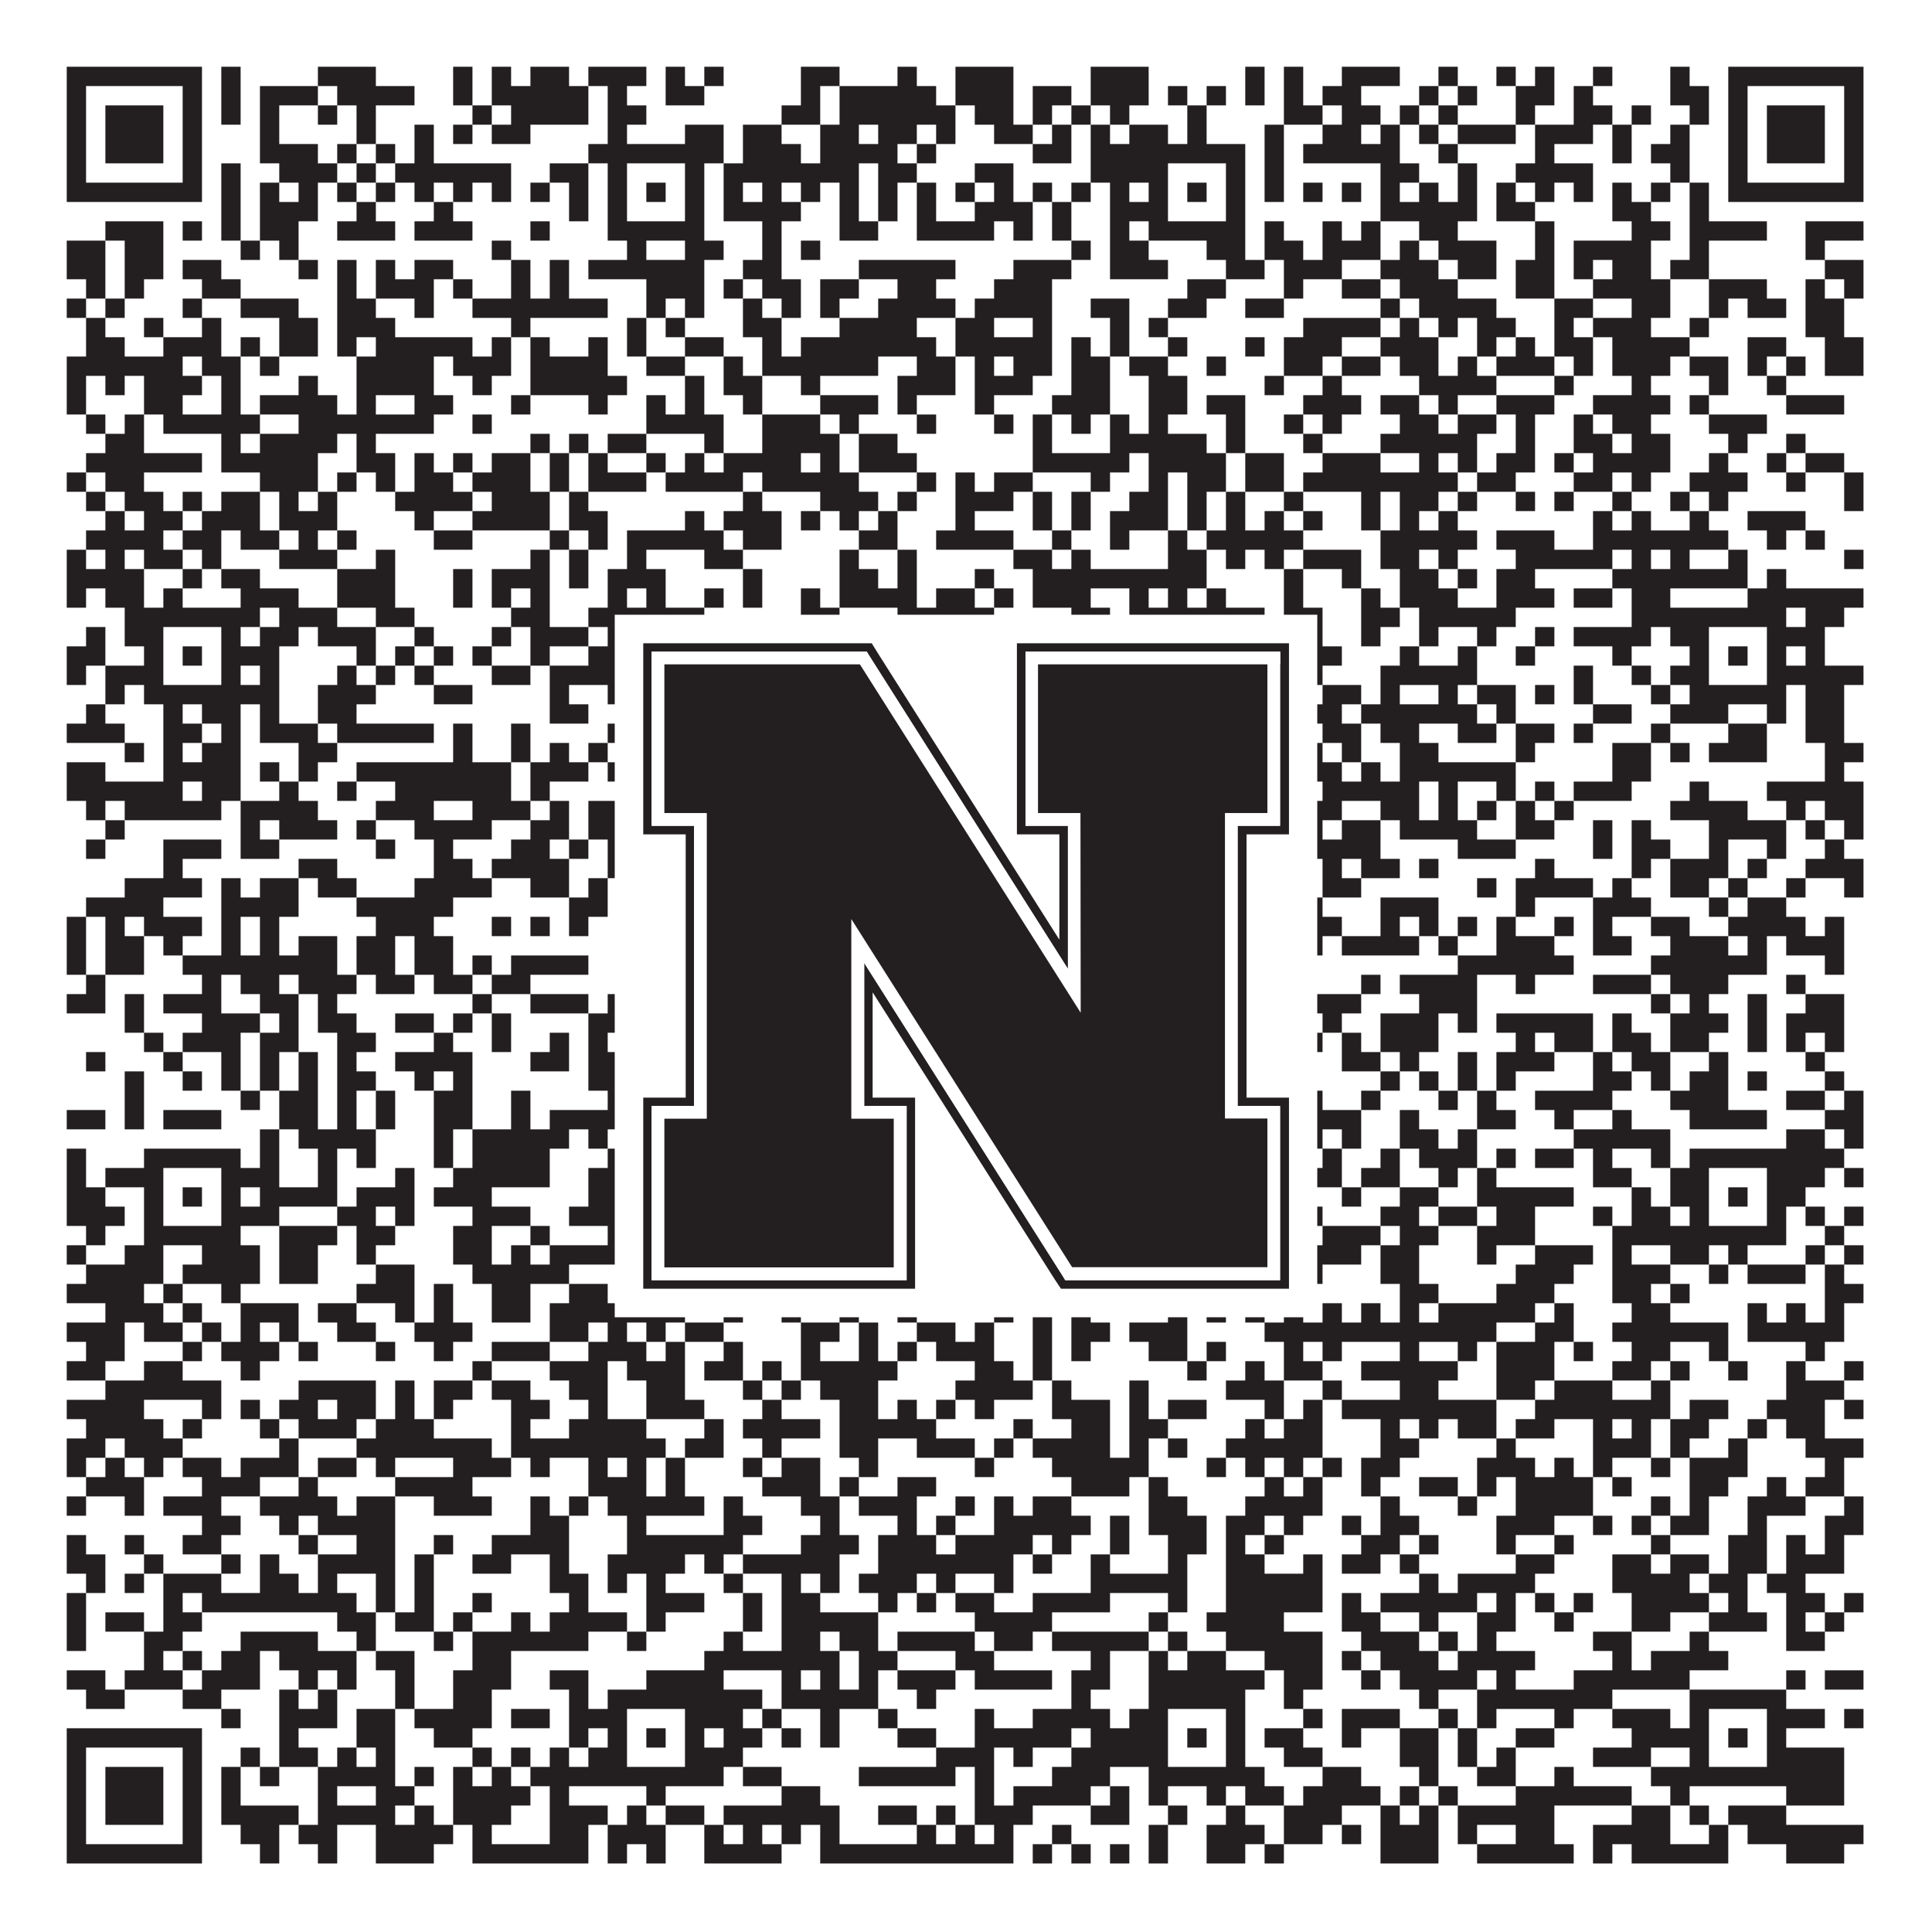
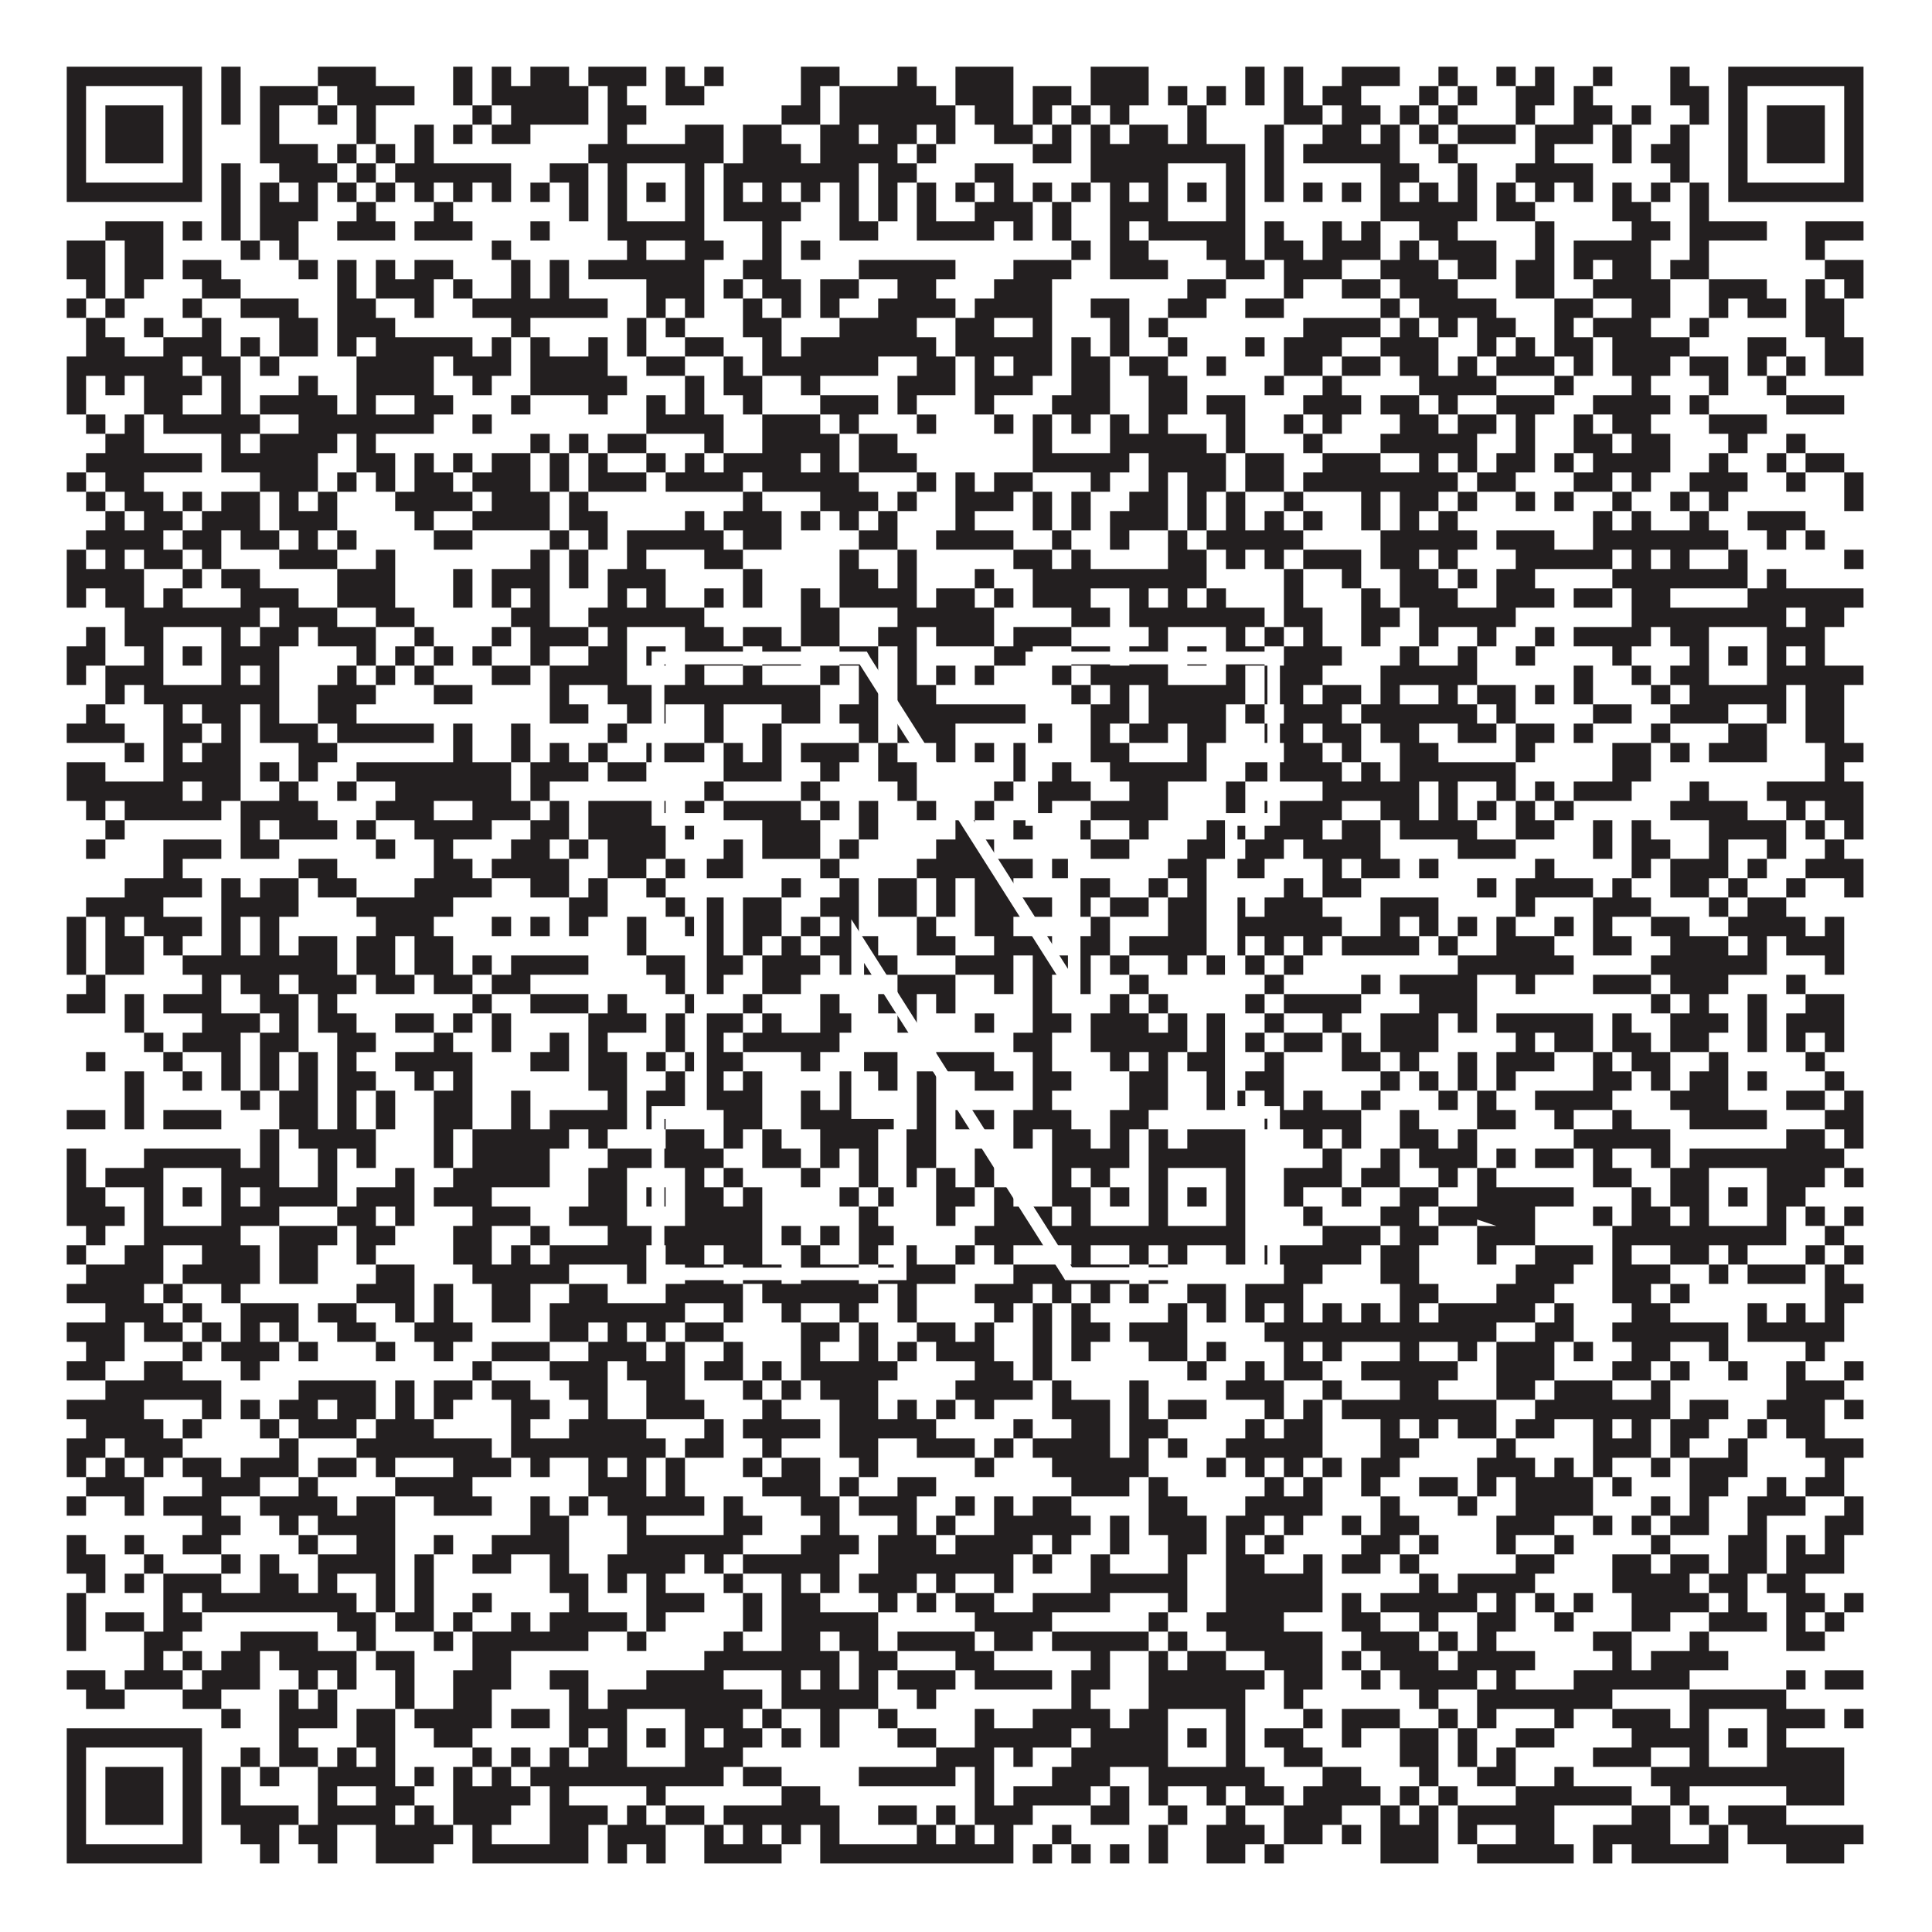
<svg xmlns="http://www.w3.org/2000/svg" version="1.1" width="1100px" height="1100px" viewBox="0 0 1100 1100">
  <rect x="0" y="0" width="1100" height="1100" fill="#ffffff" fill-opacity="1" />
-   <path fill="#231f20" fill-opacity="1" d="M38,38L115,38L115,49L38,49ZM126,38L137,38L137,49L126,49ZM181,38L214,38L214,49L181,49ZM258,38L269,38L269,49L258,49ZM280,38L291,38L291,49L280,49ZM302,38L324,38L324,49L302,49ZM335,38L368,38L368,49L335,49ZM379,38L390,38L390,49L379,49ZM401,38L412,38L412,49L401,49ZM456,38L478,38L478,49L456,49ZM511,38L522,38L522,49L511,49ZM544,38L577,38L577,49L544,49ZM621,38L654,38L654,49L621,49ZM709,38L720,38L720,49L709,49ZM731,38L742,38L742,49L731,49ZM764,38L797,38L797,49L764,49ZM819,38L830,38L830,49L819,49ZM852,38L863,38L863,49L852,49ZM874,38L885,38L885,49L874,49ZM907,38L918,38L918,49L907,49ZM951,38L962,38L962,49L951,49ZM984,38L1061,38L1061,49L984,49ZM38,49L49,49L49,60L38,60ZM104,49L115,49L115,60L104,60ZM126,49L137,49L137,60L126,60ZM148,49L181,49L181,60L148,60ZM192,49L236,49L236,60L192,60ZM258,49L269,49L269,60L258,60ZM280,49L335,49L335,60L280,60ZM346,49L357,49L357,60L346,60ZM379,49L401,49L401,60L379,60ZM456,49L467,49L467,60L456,60ZM478,49L533,49L533,60L478,60ZM544,49L577,49L577,60L544,60ZM588,49L610,49L610,60L588,60ZM621,49L654,49L654,60L621,60ZM665,49L676,49L676,60L665,60ZM687,49L698,49L698,60L687,60ZM709,49L720,49L720,60L709,60ZM731,49L742,49L742,60L731,60ZM753,49L775,49L775,60L753,60ZM808,49L819,49L819,60L808,60ZM830,49L841,49L841,60L830,60ZM863,49L885,49L885,60L863,60ZM896,49L907,49L907,60L896,60ZM951,49L973,49L973,60L951,60ZM984,49L995,49L995,60L984,60ZM1050,49L1061,49L1061,60L1050,60ZM38,60L49,60L49,71L38,71ZM60,60L93,60L93,71L60,71ZM104,60L115,60L115,71L104,71ZM126,60L137,60L137,71L126,71ZM148,60L159,60L159,71L148,71ZM181,60L192,60L192,71L181,71ZM203,60L214,60L214,71L203,71ZM269,60L280,60L280,71L269,71ZM291,60L335,60L335,71L291,71ZM346,60L368,60L368,71L346,71ZM445,60L467,60L467,71L445,71ZM478,60L544,60L544,71L478,71ZM555,60L577,60L577,71L555,71ZM588,60L599,60L599,71L588,71ZM610,60L621,60L621,71L610,71ZM632,60L643,60L643,71L632,71ZM676,60L687,60L687,71L676,71ZM731,60L753,60L753,71L731,71ZM764,60L786,60L786,71L764,71ZM797,60L808,60L808,71L797,71ZM819,60L830,60L830,71L819,71ZM863,60L874,60L874,71L863,71ZM896,60L918,60L918,71L896,71ZM929,60L940,60L940,71L929,71ZM962,60L973,60L973,71L962,71ZM984,60L995,60L995,71L984,71ZM1006,60L1039,60L1039,71L1006,71ZM1050,60L1061,60L1061,71L1050,71ZM38,71L49,71L49,82L38,82ZM60,71L93,71L93,82L60,82ZM104,71L115,71L115,82L104,82ZM148,71L159,71L159,82L148,82ZM203,71L214,71L214,82L203,82ZM236,71L247,71L247,82L236,82ZM258,71L269,71L269,82L258,82ZM280,71L302,71L302,82L280,82ZM346,71L357,71L357,82L346,82ZM390,71L412,71L412,82L390,82ZM423,71L445,71L445,82L423,82ZM467,71L489,71L489,82L467,82ZM500,71L522,71L522,82L500,82ZM533,71L544,71L544,82L533,82ZM566,71L588,71L588,82L566,82ZM599,71L610,71L610,82L599,82ZM621,71L632,71L632,82L621,82ZM643,71L665,71L665,82L643,82ZM676,71L687,71L687,82L676,82ZM720,71L731,71L731,82L720,82ZM753,71L775,71L775,82L753,82ZM786,71L797,71L797,82L786,82ZM808,71L819,71L819,82L808,82ZM830,71L863,71L863,82L830,82ZM874,71L907,71L907,82L874,82ZM918,71L929,71L929,82L918,82ZM951,71L962,71L962,82L951,82ZM984,71L995,71L995,82L984,82ZM1006,71L1039,71L1039,82L1006,82ZM1050,71L1061,71L1061,82L1050,82ZM38,82L49,82L49,93L38,93ZM60,82L93,82L93,93L60,93ZM104,82L115,82L115,93L104,93ZM148,82L181,82L181,93L148,93ZM192,82L203,82L203,93L192,93ZM214,82L225,82L225,93L214,93ZM236,82L247,82L247,93L236,93ZM335,82L412,82L412,93L335,93ZM423,82L456,82L456,93L423,93ZM467,82L511,82L511,93L467,93ZM522,82L533,82L533,93L522,93ZM588,82L610,82L610,93L588,93ZM621,82L709,82L709,93L621,93ZM720,82L731,82L731,93L720,93ZM742,82L797,82L797,93L742,93ZM819,82L830,82L830,93L819,93ZM874,82L885,82L885,93L874,93ZM918,82L929,82L929,93L918,93ZM940,82L962,82L962,93L940,93ZM984,82L995,82L995,93L984,93ZM1006,82L1039,82L1039,93L1006,93ZM1050,82L1061,82L1061,93L1050,93ZM38,93L49,93L49,104L38,104ZM104,93L115,93L115,104L104,104ZM126,93L137,93L137,104L126,104ZM159,93L192,93L192,104L159,104ZM203,93L214,93L214,104L203,104ZM225,93L291,93L291,104L225,104ZM313,93L335,93L335,104L313,104ZM346,93L357,93L357,104L346,104ZM390,93L401,93L401,104L390,104ZM412,93L489,93L489,104L412,104ZM500,93L522,93L522,104L500,104ZM555,93L577,93L577,104L555,104ZM621,93L665,93L665,104L621,104ZM698,93L709,93L709,104L698,104ZM720,93L731,93L731,104L720,104ZM786,93L808,93L808,104L786,104ZM830,93L841,93L841,104L830,104ZM863,93L907,93L907,104L863,104ZM951,93L962,93L962,104L951,104ZM984,93L995,93L995,104L984,104ZM1050,93L1061,93L1061,104L1050,104ZM38,104L115,104L115,115L38,115ZM126,104L137,104L137,115L126,115ZM148,104L159,104L159,115L148,115ZM170,104L181,104L181,115L170,115ZM192,104L203,104L203,115L192,115ZM214,104L225,104L225,115L214,115ZM236,104L247,104L247,115L236,115ZM258,104L269,104L269,115L258,115ZM280,104L291,104L291,115L280,115ZM302,104L313,104L313,115L302,115ZM324,104L335,104L335,115L324,115ZM346,104L357,104L357,115L346,115ZM368,104L379,104L379,115L368,115ZM390,104L401,104L401,115L390,115ZM412,104L423,104L423,115L412,115ZM434,104L445,104L445,115L434,115ZM456,104L467,104L467,115L456,115ZM478,104L489,104L489,115L478,115ZM500,104L511,104L511,115L500,115ZM522,104L533,104L533,115L522,115ZM544,104L555,104L555,115L544,115ZM566,104L577,104L577,115L566,115ZM588,104L599,104L599,115L588,115ZM610,104L621,104L621,115L610,115ZM632,104L643,104L643,115L632,115ZM654,104L665,104L665,115L654,115ZM676,104L687,104L687,115L676,115ZM698,104L709,104L709,115L698,115ZM720,104L731,104L731,115L720,115ZM742,104L753,104L753,115L742,115ZM764,104L775,104L775,115L764,115ZM786,104L797,104L797,115L786,115ZM808,104L819,104L819,115L808,115ZM830,104L841,104L841,115L830,115ZM852,104L863,104L863,115L852,115ZM874,104L885,104L885,115L874,115ZM896,104L907,104L907,115L896,115ZM918,104L929,104L929,115L918,115ZM940,104L951,104L951,115L940,115ZM962,104L973,104L973,115L962,115ZM984,104L1061,104L1061,115L984,115ZM126,115L137,115L137,126L126,126ZM148,115L181,115L181,126L148,126ZM203,115L214,115L214,126L203,126ZM247,115L258,115L258,126L247,126ZM324,115L335,115L335,126L324,126ZM346,115L357,115L357,126L346,126ZM390,115L401,115L401,126L390,126ZM412,115L456,115L456,126L412,126ZM478,115L489,115L489,126L478,126ZM500,115L511,115L511,126L500,126ZM522,115L533,115L533,126L522,126ZM555,115L588,115L588,126L555,126ZM599,115L610,115L610,126L599,126ZM632,115L665,115L665,126L632,126ZM698,115L709,115L709,126L698,126ZM786,115L841,115L841,126L786,126ZM852,115L874,115L874,126L852,126ZM918,115L940,115L940,126L918,126ZM962,115L973,115L973,126L962,126ZM60,126L93,126L93,137L60,137ZM104,126L115,126L115,137L104,137ZM126,126L137,126L137,137L126,137ZM148,126L170,126L170,137L148,137ZM192,126L225,126L225,137L192,137ZM236,126L269,126L269,137L236,137ZM302,126L313,126L313,137L302,137ZM346,126L401,126L401,137L346,137ZM434,126L445,126L445,137L434,137ZM478,126L500,126L500,137L478,137ZM522,126L566,126L566,137L522,137ZM577,126L588,126L588,137L577,137ZM599,126L610,126L610,137L599,137ZM632,126L643,126L643,137L632,137ZM654,126L709,126L709,137L654,137ZM720,126L731,126L731,137L720,137ZM753,126L764,126L764,137L753,137ZM775,126L786,126L786,137L775,137ZM808,126L830,126L830,137L808,137ZM874,126L885,126L885,137L874,137ZM929,126L951,126L951,137L929,137ZM962,126L1006,126L1006,137L962,137ZM1028,126L1061,126L1061,137L1028,137ZM38,137L60,137L60,148L38,148ZM71,137L93,137L93,148L71,148ZM137,137L148,137L148,148L137,148ZM159,137L170,137L170,148L159,148ZM280,137L291,137L291,148L280,148ZM357,137L368,137L368,148L357,148ZM390,137L412,137L412,148L390,148ZM434,137L445,137L445,148L434,148ZM456,137L467,137L467,148L456,148ZM610,137L621,137L621,148L610,148ZM632,137L654,137L654,148L632,148ZM687,137L709,137L709,148L687,148ZM720,137L742,137L742,148L720,148ZM753,137L786,137L786,148L753,148ZM797,137L808,137L808,148L797,148ZM819,137L852,137L852,148L819,148ZM874,137L885,137L885,148L874,148ZM896,137L940,137L940,148L896,148ZM962,137L973,137L973,148L962,148ZM1028,137L1039,137L1039,148L1028,148ZM38,148L60,148L60,159L38,159ZM71,148L93,148L93,159L71,159ZM104,148L126,148L126,159L104,159ZM170,148L181,148L181,159L170,159ZM192,148L203,148L203,159L192,159ZM214,148L225,148L225,159L214,159ZM236,148L258,148L258,159L236,159ZM291,148L302,148L302,159L291,159ZM313,148L324,148L324,159L313,159ZM335,148L401,148L401,159L335,159ZM423,148L445,148L445,159L423,159ZM489,148L544,148L544,159L489,159ZM577,148L610,148L610,159L577,159ZM632,148L665,148L665,159L632,159ZM698,148L720,148L720,159L698,159ZM731,148L764,148L764,159L731,159ZM786,148L819,148L819,159L786,159ZM830,148L852,148L852,159L830,159ZM863,148L885,148L885,159L863,159ZM896,148L907,148L907,159L896,159ZM918,148L940,148L940,159L918,159ZM951,148L973,148L973,159L951,159ZM1039,148L1061,148L1061,159L1039,159ZM49,159L60,159L60,170L49,170ZM71,159L82,159L82,170L71,170ZM115,159L137,159L137,170L115,170ZM192,159L203,159L203,170L192,170ZM214,159L247,159L247,170L214,170ZM258,159L269,159L269,170L258,170ZM291,159L302,159L302,170L291,170ZM313,159L324,159L324,170L313,170ZM368,159L401,159L401,170L368,170ZM412,159L423,159L423,170L412,170ZM434,159L456,159L456,170L434,170ZM467,159L489,159L489,170L467,170ZM511,159L533,159L533,170L511,170ZM566,159L599,159L599,170L566,170ZM676,159L698,159L698,170L676,170ZM731,159L742,159L742,170L731,170ZM764,159L786,159L786,170L764,170ZM797,159L830,159L830,170L797,170ZM863,159L885,159L885,170L863,170ZM907,159L951,159L951,170L907,170ZM973,159L1006,159L1006,170L973,170ZM1028,159L1039,159L1039,170L1028,170ZM1050,159L1061,159L1061,170L1050,170ZM38,170L49,170L49,181L38,181ZM60,170L71,170L71,181L60,181ZM104,170L115,170L115,181L104,181ZM137,170L170,170L170,181L137,181ZM192,170L214,170L214,181L192,181ZM236,170L247,170L247,181L236,181ZM269,170L346,170L346,181L269,181ZM368,170L379,170L379,181L368,181ZM390,170L401,170L401,181L390,181ZM423,170L434,170L434,181L423,181ZM445,170L456,170L456,181L445,181ZM467,170L478,170L478,181L467,181ZM500,170L544,170L544,181L500,181ZM555,170L599,170L599,181L555,181ZM621,170L643,170L643,181L621,181ZM665,170L687,170L687,181L665,181ZM709,170L731,170L731,181L709,181ZM786,170L797,170L797,181L786,181ZM808,170L852,170L852,181L808,181ZM885,170L907,170L907,181L885,181ZM929,170L951,170L951,181L929,181ZM973,170L984,170L984,181L973,181ZM995,170L1017,170L1017,181L995,181ZM1028,170L1050,170L1050,181L1028,181ZM49,181L60,181L60,192L49,192ZM82,181L93,181L93,192L82,192ZM115,181L126,181L126,192L115,192ZM159,181L181,181L181,192L159,192ZM192,181L225,181L225,192L192,192ZM291,181L302,181L302,192L291,192ZM357,181L368,181L368,192L357,192ZM379,181L390,181L390,192L379,192ZM423,181L445,181L445,192L423,192ZM478,181L522,181L522,192L478,192ZM544,181L566,181L566,192L544,192ZM588,181L599,181L599,192L588,192ZM632,181L643,181L643,192L632,192ZM654,181L665,181L665,192L654,192ZM742,181L786,181L786,192L742,192ZM797,181L808,181L808,192L797,192ZM819,181L830,181L830,192L819,192ZM841,181L863,181L863,192L841,192ZM885,181L896,181L896,192L885,192ZM907,181L940,181L940,192L907,192ZM962,181L973,181L973,192L962,192ZM1028,181L1050,181L1050,192L1028,192ZM49,192L71,192L71,203L49,203ZM93,192L126,192L126,203L93,203ZM137,192L148,192L148,203L137,203ZM159,192L181,192L181,203L159,203ZM192,192L203,192L203,203L192,203ZM214,192L269,192L269,203L214,203ZM280,192L291,192L291,203L280,203ZM302,192L313,192L313,203L302,203ZM335,192L346,192L346,203L335,203ZM357,192L368,192L368,203L357,203ZM390,192L412,192L412,203L390,203ZM434,192L445,192L445,203L434,203ZM456,192L533,192L533,203L456,203ZM544,192L599,192L599,203L544,203ZM610,192L621,192L621,203L610,203ZM632,192L643,192L643,203L632,203ZM665,192L676,192L676,203L665,203ZM709,192L720,192L720,203L709,203ZM731,192L764,192L764,203L731,203ZM786,192L819,192L819,203L786,203ZM841,192L852,192L852,203L841,203ZM863,192L874,192L874,203L863,203ZM885,192L907,192L907,203L885,203ZM918,192L962,192L962,203L918,203ZM995,192L1017,192L1017,203L995,203ZM1039,192L1061,192L1061,203L1039,203ZM38,203L104,203L104,214L38,214ZM115,203L137,203L137,214L115,214ZM148,203L159,203L159,214L148,214ZM203,203L247,203L247,214L203,214ZM258,203L291,203L291,214L258,214ZM302,203L346,203L346,214L302,214ZM368,203L390,203L390,214L368,214ZM412,203L423,203L423,214L412,214ZM434,203L500,203L500,214L434,214ZM522,203L544,203L544,214L522,214ZM555,203L566,203L566,214L555,214ZM577,203L599,203L599,214L577,214ZM610,203L632,203L632,214L610,214ZM643,203L665,203L665,214L643,214ZM687,203L698,203L698,214L687,214ZM731,203L753,203L753,214L731,214ZM764,203L786,203L786,214L764,214ZM797,203L819,203L819,214L797,214ZM830,203L841,203L841,214L830,214ZM852,203L885,203L885,214L852,214ZM896,203L907,203L907,214L896,214ZM918,203L951,203L951,214L918,214ZM962,203L984,203L984,214L962,214ZM995,203L1006,203L1006,214L995,214ZM1017,203L1028,203L1028,214L1017,214ZM1039,203L1061,203L1061,214L1039,214ZM38,214L49,214L49,225L38,225ZM60,214L71,214L71,225L60,225ZM82,214L115,214L115,225L82,225ZM126,214L137,214L137,225L126,225ZM170,214L181,214L181,225L170,225ZM203,214L247,214L247,225L203,225ZM269,214L280,214L280,225L269,225ZM302,214L357,214L357,225L302,225ZM390,214L401,214L401,225L390,225ZM412,214L434,214L434,225L412,225ZM456,214L467,214L467,225L456,225ZM511,214L544,214L544,225L511,225ZM555,214L588,214L588,225L555,225ZM610,214L632,214L632,225L610,225ZM654,214L676,214L676,225L654,225ZM720,214L731,214L731,225L720,225ZM753,214L764,214L764,225L753,225ZM808,214L852,214L852,225L808,225ZM885,214L896,214L896,225L885,225ZM929,214L940,214L940,225L929,225ZM973,214L984,214L984,225L973,225ZM1006,214L1017,214L1017,225L1006,225ZM38,225L49,225L49,236L38,236ZM82,225L104,225L104,236L82,236ZM126,225L137,225L137,236L126,236ZM148,225L192,225L192,236L148,236ZM203,225L214,225L214,236L203,236ZM236,225L258,225L258,236L236,236ZM291,225L302,225L302,236L291,236ZM335,225L346,225L346,236L335,236ZM368,225L379,225L379,236L368,236ZM390,225L401,225L401,236L390,236ZM423,225L434,225L434,236L423,236ZM467,225L500,225L500,236L467,236ZM511,225L522,225L522,236L511,236ZM555,225L566,225L566,236L555,236ZM599,225L632,225L632,236L599,236ZM654,225L676,225L676,236L654,236ZM687,225L709,225L709,236L687,236ZM742,225L775,225L775,236L742,236ZM786,225L808,225L808,236L786,236ZM819,225L830,225L830,236L819,236ZM852,225L885,225L885,236L852,236ZM907,225L951,225L951,236L907,236ZM962,225L973,225L973,236L962,236ZM1017,225L1050,225L1050,236L1017,236ZM49,236L60,236L60,247L49,247ZM71,236L82,236L82,247L71,247ZM93,236L148,236L148,247L93,247ZM170,236L247,236L247,247L170,247ZM269,236L280,236L280,247L269,247ZM368,236L412,236L412,247L368,247ZM434,236L467,236L467,247L434,247ZM478,236L489,236L489,247L478,247ZM522,236L533,236L533,247L522,247ZM566,236L577,236L577,247L566,247ZM588,236L599,236L599,247L588,247ZM610,236L621,236L621,247L610,247ZM632,236L643,236L643,247L632,247ZM654,236L665,236L665,247L654,247ZM698,236L709,236L709,247L698,247ZM731,236L742,236L742,247L731,247ZM753,236L764,236L764,247L753,247ZM797,236L819,236L819,247L797,247ZM830,236L852,236L852,247L830,247ZM863,236L874,236L874,247L863,247ZM896,236L907,236L907,247L896,247ZM918,236L940,236L940,247L918,247ZM973,236L1006,236L1006,247L973,247ZM60,247L82,247L82,258L60,258ZM126,247L137,247L137,258L126,258ZM148,247L192,247L192,258L148,258ZM203,247L214,247L214,258L203,258ZM302,247L313,247L313,258L302,258ZM324,247L335,247L335,258L324,258ZM346,247L368,247L368,258L346,258ZM401,247L412,247L412,258L401,258ZM434,247L478,247L478,258L434,258ZM489,247L511,247L511,258L489,258ZM588,247L599,247L599,258L588,258ZM632,247L687,247L687,258L632,258ZM698,247L709,247L709,258L698,258ZM742,247L753,247L753,258L742,258ZM786,247L841,247L841,258L786,258ZM863,247L874,247L874,258L863,258ZM896,247L918,247L918,258L896,258ZM929,247L951,247L951,258L929,258ZM984,247L995,247L995,258L984,258ZM1017,247L1028,247L1028,258L1017,258ZM49,258L115,258L115,269L49,269ZM126,258L181,258L181,269L126,269ZM203,258L225,258L225,269L203,269ZM236,258L247,258L247,269L236,269ZM258,258L269,258L269,269L258,269ZM280,258L302,258L302,269L280,269ZM313,258L324,258L324,269L313,269ZM335,258L346,258L346,269L335,269ZM368,258L379,258L379,269L368,269ZM390,258L401,258L401,269L390,269ZM412,258L456,258L456,269L412,269ZM467,258L478,258L478,269L467,269ZM489,258L522,258L522,269L489,269ZM588,258L643,258L643,269L588,269ZM654,258L698,258L698,269L654,269ZM709,258L731,258L731,269L709,269ZM753,258L786,258L786,269L753,269ZM808,258L819,258L819,269L808,269ZM830,258L841,258L841,269L830,269ZM852,258L874,258L874,269L852,269ZM885,258L896,258L896,269L885,269ZM907,258L951,258L951,269L907,269ZM973,258L984,258L984,269L973,269ZM1006,258L1017,258L1017,269L1006,269ZM1028,258L1050,258L1050,269L1028,269ZM38,269L49,269L49,280L38,280ZM60,269L82,269L82,280L60,280ZM148,269L181,269L181,280L148,280ZM192,269L203,269L203,280L192,280ZM214,269L225,269L225,280L214,280ZM236,269L258,269L258,280L236,280ZM269,269L302,269L302,280L269,280ZM313,269L324,269L324,280L313,280ZM335,269L368,269L368,280L335,280ZM379,269L423,269L423,280L379,280ZM434,269L489,269L489,280L434,280ZM522,269L533,269L533,280L522,280ZM544,269L555,269L555,280L544,280ZM566,269L588,269L588,280L566,280ZM621,269L632,269L632,280L621,280ZM654,269L665,269L665,280L654,280ZM676,269L698,269L698,280L676,280ZM709,269L731,269L731,280L709,280ZM742,269L830,269L830,280L742,280ZM841,269L863,269L863,280L841,280ZM896,269L918,269L918,280L896,280ZM929,269L940,269L940,280L929,280ZM962,269L995,269L995,280L962,280ZM1017,269L1028,269L1028,280L1017,280ZM1050,269L1061,269L1061,280L1050,280ZM49,280L60,280L60,291L49,291ZM71,280L93,280L93,291L71,291ZM104,280L115,280L115,291L104,291ZM126,280L148,280L148,291L126,291ZM159,280L170,280L170,291L159,291ZM181,280L192,280L192,291L181,291ZM225,280L269,280L269,291L225,291ZM280,280L313,280L313,291L280,291ZM324,280L335,280L335,291L324,291ZM423,280L434,280L434,291L423,291ZM467,280L500,280L500,291L467,291ZM511,280L522,280L522,291L511,291ZM544,280L577,280L577,291L544,291ZM588,280L599,280L599,291L588,291ZM610,280L621,280L621,291L610,291ZM643,280L665,280L665,291L643,291ZM676,280L687,280L687,291L676,291ZM698,280L709,280L709,291L698,291ZM731,280L742,280L742,291L731,291ZM775,280L786,280L786,291L775,291ZM797,280L819,280L819,291L797,291ZM830,280L841,280L841,291L830,291ZM863,280L874,280L874,291L863,291ZM885,280L896,280L896,291L885,291ZM918,280L929,280L929,291L918,291ZM951,280L962,280L962,291L951,291ZM973,280L984,280L984,291L973,291ZM1050,280L1061,280L1061,291L1050,291ZM60,291L71,291L71,302L60,302ZM82,291L104,291L104,302L82,302ZM115,291L148,291L148,302L115,302ZM159,291L192,291L192,302L159,302ZM236,291L247,291L247,302L236,302ZM269,291L313,291L313,302L269,302ZM324,291L346,291L346,302L324,302ZM390,291L401,291L401,302L390,302ZM412,291L445,291L445,302L412,302ZM456,291L467,291L467,302L456,302ZM478,291L489,291L489,302L478,302ZM500,291L511,291L511,302L500,302ZM544,291L555,291L555,302L544,302ZM588,291L599,291L599,302L588,302ZM610,291L621,291L621,302L610,302ZM632,291L665,291L665,302L632,302ZM676,291L687,291L687,302L676,302ZM698,291L709,291L709,302L698,302ZM720,291L731,291L731,302L720,302ZM742,291L753,291L753,302L742,302ZM775,291L786,291L786,302L775,302ZM797,291L808,291L808,302L797,302ZM819,291L830,291L830,302L819,302ZM907,291L918,291L918,302L907,302ZM929,291L940,291L940,302L929,302ZM962,291L973,291L973,302L962,302ZM995,291L1028,291L1028,302L995,302ZM49,302L93,302L93,313L49,313ZM104,302L126,302L126,313L104,313ZM137,302L159,302L159,313L137,313ZM170,302L181,302L181,313L170,313ZM192,302L203,302L203,313L192,313ZM247,302L269,302L269,313L247,313ZM313,302L324,302L324,313L313,313ZM335,302L346,302L346,313L335,313ZM357,302L412,302L412,313L357,313ZM423,302L445,302L445,313L423,313ZM489,302L511,302L511,313L489,313ZM533,302L577,302L577,313L533,313ZM599,302L610,302L610,313L599,313ZM632,302L643,302L643,313L632,313ZM665,302L676,302L676,313L665,313ZM687,302L742,302L742,313L687,313ZM786,302L841,302L841,313L786,313ZM852,302L885,302L885,313L852,313ZM907,302L984,302L984,313L907,313ZM1006,302L1017,302L1017,313L1006,313ZM1028,302L1039,302L1039,313L1028,313ZM38,313L49,313L49,324L38,324ZM60,313L71,313L71,324L60,324ZM82,313L104,313L104,324L82,324ZM115,313L126,313L126,324L115,324ZM159,313L192,313L192,324L159,324ZM214,313L225,313L225,324L214,324ZM302,313L313,313L313,324L302,324ZM324,313L335,313L335,324L324,324ZM357,313L368,313L368,324L357,324ZM401,313L423,313L423,324L401,324ZM478,313L489,313L489,324L478,324ZM511,313L522,313L522,324L511,324ZM577,313L599,313L599,324L577,324ZM610,313L621,313L621,324L610,324ZM665,313L687,313L687,324L665,324ZM698,313L709,313L709,324L698,324ZM720,313L731,313L731,324L720,324ZM742,313L775,313L775,324L742,324ZM786,313L808,313L808,324L786,324ZM819,313L830,313L830,324L819,324ZM863,313L918,313L918,324L863,324ZM929,313L940,313L940,324L929,324ZM951,313L962,313L962,324L951,324ZM984,313L995,313L995,324L984,324ZM1050,313L1061,313L1061,324L1050,324ZM38,324L82,324L82,335L38,335ZM104,324L115,324L115,335L104,335ZM126,324L148,324L148,335L126,335ZM192,324L225,324L225,335L192,335ZM258,324L269,324L269,335L258,335ZM280,324L313,324L313,335L280,335ZM324,324L335,324L335,335L324,335ZM346,324L379,324L379,335L346,335ZM423,324L434,324L434,335L423,335ZM478,324L500,324L500,335L478,335ZM511,324L522,324L522,335L511,335ZM555,324L566,324L566,335L555,335ZM588,324L687,324L687,335L588,335ZM731,324L742,324L742,335L731,335ZM764,324L775,324L775,335L764,335ZM797,324L819,324L819,335L797,335ZM830,324L841,324L841,335L830,335ZM852,324L874,324L874,335L852,335ZM918,324L995,324L995,335L918,335ZM1006,324L1017,324L1017,335L1006,335ZM38,335L49,335L49,346L38,346ZM60,335L82,335L82,346L60,346ZM93,335L104,335L104,346L93,346ZM137,335L170,335L170,346L137,346ZM192,335L225,335L225,346L192,346ZM258,335L269,335L269,346L258,346ZM280,335L291,335L291,346L280,346ZM302,335L313,335L313,346L302,346ZM346,335L357,335L357,346L346,346ZM368,335L379,335L379,346L368,346ZM401,335L412,335L412,346L401,346ZM423,335L434,335L434,346L423,346ZM456,335L467,335L467,346L456,346ZM478,335L522,335L522,346L478,346ZM533,335L555,335L555,346L533,346ZM566,335L577,335L577,346L566,346ZM588,335L621,335L621,346L588,346ZM643,335L654,335L654,346L643,346ZM665,335L676,335L676,346L665,346ZM687,335L698,335L698,346L687,346ZM731,335L742,335L742,346L731,346ZM775,335L786,335L786,346L775,346ZM797,335L830,335L830,346L797,346ZM852,335L885,335L885,346L852,346ZM896,335L918,335L918,346L896,346ZM929,335L951,335L951,346L929,346ZM995,335L1061,335L1061,346L995,346ZM71,346L148,346L148,357L71,357ZM159,346L192,346L192,357L159,357ZM214,346L236,346L236,357L214,357ZM291,346L313,346L313,357L291,357ZM335,346L401,346L401,357L335,357ZM456,346L478,346L478,357L456,357ZM511,346L566,346L566,357L511,357ZM610,346L632,346L632,357L610,357ZM643,346L720,346L720,357L643,357ZM731,346L753,346L753,357L731,357ZM775,346L797,346L797,357L775,357ZM808,346L863,346L863,357L808,357ZM929,346L1017,346L1017,357L929,357ZM1028,346L1050,346L1050,357L1028,357ZM49,357L60,357L60,368L49,368ZM71,357L93,357L93,368L71,368ZM126,357L137,357L137,368L126,368ZM148,357L170,357L170,368L148,368ZM181,357L214,357L214,368L181,368ZM236,357L247,357L247,368L236,368ZM280,357L291,357L291,368L280,368ZM302,357L335,357L335,368L302,368ZM346,357L357,357L357,368L346,368ZM390,357L412,357L412,368L390,368ZM423,357L445,357L445,368L423,368ZM456,357L478,357L478,368L456,368ZM500,357L522,357L522,368L500,368ZM533,357L566,357L566,368L533,368ZM577,357L610,357L610,368L577,368ZM654,357L665,357L665,368L654,368ZM698,357L709,357L709,368L698,368ZM720,357L731,357L731,368L720,368ZM742,357L753,357L753,368L742,368ZM775,357L786,357L786,368L775,368ZM808,357L819,357L819,368L808,368ZM841,357L852,357L852,368L841,368ZM874,357L885,357L885,368L874,368ZM896,357L940,357L940,368L896,368ZM951,357L973,357L973,368L951,368ZM1006,357L1039,357L1039,368L1006,368ZM38,368L60,368L60,379L38,379ZM82,368L93,368L93,379L82,379ZM104,368L115,368L115,379L104,379ZM126,368L159,368L159,379L126,379ZM203,368L214,368L214,379L203,379ZM225,368L236,368L236,379L225,379ZM247,368L258,368L258,379L247,379ZM269,368L280,368L280,379L269,379ZM302,368L313,368L313,379L302,379ZM335,368L357,368L357,379L335,379ZM368,368L379,368L379,379L368,379ZM390,368L423,368L423,379L390,379ZM434,368L456,368L456,379L434,379ZM478,368L500,368L500,379L478,379ZM511,368L522,368L522,379L511,379ZM566,368L588,368L588,379L566,379ZM610,368L632,368L632,379L610,379ZM643,368L665,368L665,379L643,379ZM676,368L687,368L687,379L676,379ZM698,368L720,368L720,379L698,379ZM731,368L764,368L764,379L731,379ZM797,368L808,368L808,379L797,379ZM830,368L841,368L841,379L830,379ZM863,368L874,368L874,379L863,379ZM918,368L929,368L929,379L918,379ZM962,368L973,368L973,379L962,379ZM984,368L995,368L995,379L984,379ZM1006,368L1017,368L1017,379L1006,379ZM1028,368L1039,368L1039,379L1028,379ZM38,379L49,379L49,390L38,390ZM60,379L93,379L93,390L60,390ZM126,379L137,379L137,390L126,390ZM148,379L159,379L159,390L148,390ZM192,379L203,379L203,390L192,390ZM214,379L225,379L225,390L214,390ZM236,379L247,379L247,390L236,390ZM280,379L302,379L302,390L280,390ZM313,379L357,379L357,390L313,390ZM390,379L401,379L401,390L390,390ZM423,379L434,379L434,390L423,390ZM467,379L478,379L478,390L467,390ZM489,379L500,379L500,390L489,390ZM511,379L522,379L522,390L511,390ZM533,379L544,379L544,390L533,390ZM555,379L566,379L566,390L555,390ZM599,379L610,379L610,390L599,390ZM621,379L665,379L665,390L621,390ZM698,379L709,379L709,390L698,390ZM720,379L753,379L753,390L720,390ZM786,379L841,379L841,390L786,390ZM896,379L907,379L907,390L896,390ZM929,379L940,379L940,390L929,390ZM951,379L973,379L973,390L951,390ZM1006,379L1061,379L1061,390L1006,390ZM60,390L71,390L71,401L60,401ZM82,390L159,390L159,401L82,401ZM181,390L214,390L214,401L181,401ZM247,390L269,390L269,401L247,401ZM313,390L324,390L324,401L313,401ZM346,390L467,390L467,401L346,401ZM489,390L500,390L500,401L489,401ZM511,390L533,390L533,401L511,401ZM610,390L621,390L621,401L610,401ZM632,390L643,390L643,401L632,401ZM654,390L709,390L709,401L654,401ZM720,390L742,390L742,401L720,401ZM753,390L775,390L775,401L753,401ZM786,390L797,390L797,401L786,401ZM819,390L830,390L830,401L819,401ZM841,390L863,390L863,401L841,401ZM874,390L885,390L885,401L874,401ZM896,390L907,390L907,401L896,401ZM940,390L951,390L951,401L940,401ZM962,390L1017,390L1017,401L962,401ZM1028,390L1050,390L1050,401L1028,401ZM49,401L60,401L60,412L49,412ZM93,401L104,401L104,412L93,412ZM115,401L137,401L137,412L115,412ZM148,401L159,401L159,412L148,412ZM181,401L203,401L203,412L181,412ZM313,401L335,401L335,412L313,412ZM357,401L379,401L379,412L357,412ZM401,401L412,401L412,412L401,412ZM445,401L467,401L467,412L445,412ZM478,401L500,401L500,412L478,412ZM511,401L588,401L588,412L511,412ZM621,401L643,401L643,412L621,412ZM654,401L698,401L698,412L654,412ZM709,401L720,401L720,412L709,412ZM731,401L764,401L764,412L731,412ZM775,401L841,401L841,412L775,412ZM852,401L863,401L863,412L852,412ZM907,401L929,401L929,412L907,412ZM951,401L984,401L984,412L951,412ZM1006,401L1017,401L1017,412L1006,412ZM1028,401L1050,401L1050,412L1028,412ZM38,412L71,412L71,423L38,423ZM93,412L115,412L115,423L93,423ZM126,412L137,412L137,423L126,423ZM148,412L181,412L181,423L148,423ZM192,412L247,412L247,423L192,423ZM258,412L269,412L269,423L258,423ZM291,412L302,412L302,423L291,423ZM346,412L357,412L357,423L346,423ZM401,412L412,412L412,423L401,423ZM434,412L445,412L445,423L434,423ZM489,412L500,412L500,423L489,423ZM511,412L544,412L544,423L511,423ZM588,412L599,412L599,423L588,423ZM621,412L632,412L632,423L621,423ZM643,412L665,412L665,423L643,423ZM676,412L698,412L698,423L676,423ZM720,412L742,412L742,423L720,423ZM753,412L775,412L775,423L753,423ZM786,412L808,412L808,423L786,423ZM830,412L852,412L852,423L830,423ZM863,412L885,412L885,423L863,423ZM896,412L907,412L907,423L896,423ZM940,412L951,412L951,423L940,423ZM984,412L1006,412L1006,423L984,423ZM1028,412L1050,412L1050,423L1028,423ZM71,423L82,423L82,434L71,434ZM93,423L104,423L104,434L93,434ZM115,423L137,423L137,434L115,434ZM170,423L192,423L192,434L170,434ZM258,423L269,423L269,434L258,434ZM291,423L302,423L302,434L291,434ZM313,423L324,423L324,434L313,434ZM335,423L346,423L346,434L335,434ZM368,423L401,423L401,434L368,434ZM412,423L423,423L423,434L412,434ZM434,423L445,423L445,434L434,434ZM456,423L489,423L489,434L456,434ZM500,423L511,423L511,434L500,434ZM533,423L544,423L544,434L533,434ZM555,423L566,423L566,434L555,434ZM577,423L588,423L588,434L577,434ZM621,423L643,423L643,434L621,434ZM676,423L687,423L687,434L676,434ZM731,423L753,423L753,434L731,434ZM764,423L775,423L775,434L764,434ZM797,423L819,423L819,434L797,434ZM863,423L874,423L874,434L863,434ZM918,423L940,423L940,434L918,434ZM951,423L962,423L962,434L951,434ZM973,423L1006,423L1006,434L973,434ZM1039,423L1061,423L1061,434L1039,434ZM38,434L60,434L60,445L38,445ZM93,434L137,434L137,445L93,445ZM148,434L159,434L159,445L148,445ZM170,434L181,434L181,445L170,445ZM203,434L291,434L291,445L203,445ZM302,434L335,434L335,445L302,445ZM346,434L368,434L368,445L346,445ZM412,434L445,434L445,445L412,445ZM467,434L478,434L478,445L467,445ZM500,434L522,434L522,445L500,445ZM577,434L588,434L588,445L577,445ZM599,434L610,434L610,445L599,445ZM632,434L687,434L687,445L632,445ZM709,434L764,434L764,445L709,445ZM775,434L786,434L786,445L775,445ZM797,434L863,434L863,445L797,445ZM918,434L940,434L940,445L918,445ZM1039,434L1050,434L1050,445L1039,445ZM38,445L104,445L104,456L38,456ZM115,445L137,445L137,456L115,456ZM159,445L170,445L170,456L159,456ZM192,445L203,445L203,456L192,456ZM225,445L291,445L291,456L225,456ZM302,445L313,445L313,456L302,456ZM401,445L412,445L412,456L401,456ZM456,445L467,445L467,456L456,456ZM511,445L522,445L522,456L511,456ZM566,445L577,445L577,456L566,456ZM588,445L621,445L621,456L588,456ZM643,445L665,445L665,456L643,456ZM698,445L709,445L709,456L698,456ZM753,445L808,445L808,456L753,456ZM819,445L830,445L830,456L819,456ZM852,445L863,445L863,456L852,456ZM874,445L885,445L885,456L874,456ZM896,445L929,445L929,456L896,456ZM962,445L973,445L973,456L962,456ZM1006,445L1061,445L1061,456L1006,456ZM49,456L60,456L60,467L49,467ZM71,456L126,456L126,467L71,467ZM137,456L181,456L181,467L137,467ZM214,456L247,456L247,467L214,467ZM269,456L302,456L302,467L269,467ZM313,456L324,456L324,467L313,467ZM335,456L379,456L379,467L335,467ZM390,456L401,456L401,467L390,467ZM412,456L456,456L456,467L412,467ZM467,456L478,456L478,467L467,467ZM489,456L500,456L500,467L489,467ZM522,456L533,456L533,467L522,467ZM555,456L566,456L566,467L555,467ZM588,456L599,456L599,467L588,467ZM621,456L665,456L665,467L621,467ZM698,456L709,456L709,467L698,467ZM720,456L764,456L764,467L720,467ZM786,456L808,456L808,467L786,467ZM819,456L830,456L830,467L819,467ZM841,456L852,456L852,467L841,467ZM863,456L874,456L874,467L863,467ZM885,456L896,456L896,467L885,467ZM951,456L995,456L995,467L951,467ZM1017,456L1028,456L1028,467L1017,467ZM1039,456L1061,456L1061,467L1039,467ZM60,467L71,467L71,478L60,478ZM137,467L148,467L148,478L137,478ZM159,467L192,467L192,478L159,478ZM203,467L214,467L214,478L203,478ZM236,467L280,467L280,478L236,478ZM302,467L324,467L324,478L302,478ZM335,467L379,467L379,478L335,478ZM390,467L401,467L401,478L390,478ZM434,467L467,467L467,478L434,478ZM489,467L500,467L500,478L489,478ZM544,467L555,467L555,478L544,478ZM577,467L588,467L588,478L577,478ZM610,467L621,467L621,478L610,478ZM643,467L654,467L654,478L643,478ZM687,467L709,467L709,478L687,478ZM720,467L753,467L753,478L720,478ZM764,467L786,467L786,478L764,478ZM797,467L841,467L841,478L797,478ZM863,467L885,467L885,478L863,478ZM907,467L918,467L918,478L907,478ZM929,467L940,467L940,478L929,478ZM973,467L1017,467L1017,478L973,478ZM1028,467L1039,467L1039,478L1028,478ZM1050,467L1061,467L1061,478L1050,478ZM49,478L60,478L60,489L49,489ZM93,478L126,478L126,489L93,489ZM137,478L159,478L159,489L137,489ZM214,478L225,478L225,489L214,489ZM247,478L258,478L258,489L247,489ZM291,478L313,478L313,489L291,489ZM324,478L335,478L335,489L324,489ZM346,478L379,478L379,489L346,489ZM412,478L423,478L423,489L412,489ZM434,478L467,478L467,489L434,489ZM478,478L489,478L489,489L478,489ZM533,478L566,478L566,489L533,489ZM621,478L643,478L643,489L621,489ZM676,478L698,478L698,489L676,489ZM709,478L731,478L731,489L709,489ZM742,478L786,478L786,489L742,489ZM830,478L863,478L863,489L830,489ZM907,478L918,478L918,489L907,489ZM929,478L951,478L951,489L929,489ZM973,478L984,478L984,489L973,489ZM1006,478L1017,478L1017,489L1006,489ZM1039,478L1050,478L1050,489L1039,489ZM93,489L104,489L104,500L93,500ZM170,489L192,489L192,500L170,500ZM247,489L269,489L269,500L247,500ZM280,489L324,489L324,500L280,500ZM346,489L368,489L368,500L346,500ZM379,489L390,489L390,500L379,500ZM401,489L423,489L423,500L401,500ZM467,489L478,489L478,500L467,500ZM522,489L588,489L588,500L522,500ZM599,489L610,489L610,500L599,500ZM665,489L687,489L687,500L665,500ZM698,489L720,489L720,500L698,500ZM753,489L764,489L764,500L753,500ZM775,489L797,489L797,500L775,500ZM808,489L819,489L819,500L808,500ZM874,489L885,489L885,500L874,500ZM929,489L940,489L940,500L929,500ZM951,489L984,489L984,500L951,500ZM995,489L1006,489L1006,500L995,500ZM1028,489L1061,489L1061,500L1028,500ZM71,500L115,500L115,511L71,511ZM126,500L137,500L137,511L126,511ZM148,500L170,500L170,511L148,511ZM181,500L203,500L203,511L181,511ZM236,500L280,500L280,511L236,511ZM302,500L324,500L324,511L302,511ZM335,500L346,500L346,511L335,511ZM368,500L379,500L379,511L368,511ZM445,500L456,500L456,511L445,511ZM478,500L489,500L489,511L478,511ZM500,500L522,500L522,511L500,511ZM533,500L544,500L544,511L533,511ZM555,500L577,500L577,511L555,511ZM610,500L632,500L632,511L610,511ZM654,500L665,500L665,511L654,511ZM676,500L687,500L687,511L676,511ZM731,500L742,500L742,511L731,511ZM753,500L775,500L775,511L753,511ZM841,500L852,500L852,511L841,511ZM863,500L907,500L907,511L863,511ZM918,500L929,500L929,511L918,511ZM951,500L973,500L973,511L951,511ZM984,500L995,500L995,511L984,511ZM1017,500L1028,500L1028,511L1017,511ZM1050,500L1061,500L1061,511L1050,511ZM49,511L93,511L93,522L49,522ZM126,511L170,511L170,522L126,522ZM203,511L258,511L258,522L203,522ZM324,511L346,511L346,522L324,522ZM379,511L390,511L390,522L379,522ZM401,511L412,511L412,522L401,522ZM423,511L445,511L445,522L423,522ZM467,511L489,511L489,522L467,522ZM500,511L522,511L522,522L500,522ZM533,511L544,511L544,522L533,522ZM555,511L599,511L599,522L555,522ZM610,511L621,511L621,522L610,522ZM632,511L654,511L654,522L632,522ZM665,511L687,511L687,522L665,522ZM698,511L709,511L709,522L698,522ZM720,511L753,511L753,522L720,522ZM786,511L819,511L819,522L786,522ZM863,511L874,511L874,522L863,522ZM907,511L940,511L940,522L907,522ZM973,511L984,511L984,522L973,522ZM995,511L1017,511L1017,522L995,522ZM38,522L49,522L49,533L38,533ZM60,522L71,522L71,533L60,533ZM82,522L115,522L115,533L82,533ZM126,522L137,522L137,533L126,533ZM148,522L159,522L159,533L148,533ZM214,522L247,522L247,533L214,533ZM280,522L291,522L291,533L280,533ZM302,522L313,522L313,533L302,533ZM324,522L335,522L335,533L324,533ZM357,522L368,522L368,533L357,533ZM390,522L412,522L412,533L390,533ZM423,522L445,522L445,533L423,533ZM456,522L467,522L467,533L456,533ZM478,522L489,522L489,533L478,533ZM522,522L533,522L533,533L522,533ZM555,522L577,522L577,533L555,533ZM621,522L632,522L632,533L621,533ZM665,522L687,522L687,533L665,533ZM698,522L764,522L764,533L698,533ZM786,522L797,522L797,533L786,533ZM808,522L819,522L819,533L808,533ZM830,522L841,522L841,533L830,533ZM852,522L863,522L863,533L852,533ZM885,522L896,522L896,533L885,533ZM907,522L918,522L918,533L907,533ZM940,522L962,522L962,533L940,533ZM984,522L1028,522L1028,533L984,533ZM1039,522L1050,522L1050,533L1039,533ZM38,533L49,533L49,544L38,544ZM60,533L82,533L82,544L60,544ZM93,533L104,533L104,544L93,544ZM126,533L137,533L137,544L126,544ZM148,533L159,533L159,544L148,544ZM170,533L192,533L192,544L170,544ZM203,533L225,533L225,544L203,544ZM236,533L258,533L258,544L236,544ZM357,533L368,533L368,544L357,544ZM401,533L412,533L412,544L401,544ZM423,533L434,533L434,544L423,544ZM445,533L456,533L456,544L445,544ZM467,533L500,533L500,544L467,544ZM522,533L544,533L544,544L522,544ZM566,533L599,533L599,544L566,544ZM610,533L632,533L632,544L610,544ZM643,533L687,533L687,544L643,544ZM698,533L709,533L709,544L698,544ZM720,533L731,533L731,544L720,544ZM742,533L753,533L753,544L742,544ZM764,533L808,533L808,544L764,544ZM819,533L830,533L830,544L819,544ZM852,533L885,533L885,544L852,544ZM907,533L929,533L929,544L907,544ZM951,533L984,533L984,544L951,544ZM995,533L1006,533L1006,544L995,544ZM1017,533L1050,533L1050,544L1017,544ZM38,544L49,544L49,555L38,555ZM60,544L82,544L82,555L60,555ZM104,544L192,544L192,555L104,555ZM203,544L225,544L225,555L203,555ZM236,544L258,544L258,555L236,555ZM269,544L280,544L280,555L269,555ZM291,544L335,544L335,555L291,555ZM368,544L390,544L390,555L368,555ZM401,544L423,544L423,555L401,555ZM434,544L467,544L467,555L434,555ZM478,544L511,544L511,555L478,555ZM544,544L577,544L577,555L544,555ZM588,544L621,544L621,555L588,555ZM632,544L643,544L643,555L632,555ZM665,544L676,544L676,555L665,555ZM687,544L698,544L698,555L687,555ZM709,544L720,544L720,555L709,555ZM731,544L742,544L742,555L731,555ZM830,544L896,544L896,555L830,555ZM940,544L1006,544L1006,555L940,555ZM1039,544L1050,544L1050,555L1039,555ZM49,555L60,555L60,566L49,566ZM115,555L126,555L126,566L115,566ZM137,555L159,555L159,566L137,566ZM170,555L203,555L203,566L170,566ZM214,555L236,555L236,566L214,566ZM247,555L269,555L269,566L247,566ZM280,555L302,555L302,566L280,566ZM379,555L390,555L390,566L379,566ZM401,555L412,555L412,566L401,566ZM434,555L456,555L456,566L434,566ZM511,555L544,555L544,566L511,566ZM566,555L577,555L577,566L566,566ZM588,555L599,555L599,566L588,566ZM610,555L621,555L621,566L610,566ZM643,555L654,555L654,566L643,566ZM720,555L731,555L731,566L720,566ZM775,555L786,555L786,566L775,566ZM797,555L841,555L841,566L797,566ZM863,555L874,555L874,566L863,566ZM907,555L940,555L940,566L907,566ZM951,555L984,555L984,566L951,566ZM1017,555L1028,555L1028,566L1017,566ZM38,566L60,566L60,577L38,577ZM71,566L82,566L82,577L71,577ZM93,566L126,566L126,577L93,577ZM148,566L170,566L170,577L148,577ZM181,566L192,566L192,577L181,577ZM269,566L280,566L280,577L269,577ZM302,566L335,566L335,577L302,577ZM346,566L357,566L357,577L346,577ZM390,566L401,566L401,577L390,577ZM423,566L434,566L434,577L423,577ZM467,566L478,566L478,577L467,577ZM500,566L522,566L522,577L500,577ZM533,566L544,566L544,577L533,577ZM588,566L599,566L599,577L588,577ZM632,566L643,566L643,577L632,577ZM654,566L665,566L665,577L654,577ZM709,566L720,566L720,577L709,577ZM731,566L775,566L775,577L731,577ZM808,566L841,566L841,577L808,577ZM940,566L951,566L951,577L940,577ZM962,566L973,566L973,577L962,577ZM995,566L1006,566L1006,577L995,577ZM1028,566L1050,566L1050,577L1028,577ZM71,577L82,577L82,588L71,588ZM115,577L148,577L148,588L115,588ZM159,577L170,577L170,588L159,588ZM181,577L203,577L203,588L181,588ZM225,577L247,577L247,588L225,588ZM258,577L269,577L269,588L258,588ZM280,577L291,577L291,588L280,588ZM335,577L368,577L368,588L335,588ZM379,577L390,577L390,588L379,588ZM401,577L423,577L423,588L401,588ZM434,577L445,577L445,588L434,588ZM467,577L489,577L489,588L467,588ZM511,577L522,577L522,588L511,588ZM555,577L566,577L566,588L555,588ZM588,577L610,577L610,588L588,588ZM621,577L654,577L654,588L621,588ZM665,577L676,577L676,588L665,588ZM687,577L698,577L698,588L687,588ZM720,577L731,577L731,588L720,588ZM753,577L764,577L764,588L753,588ZM786,577L819,577L819,588L786,588ZM830,577L841,577L841,588L830,588ZM852,577L907,577L907,588L852,588ZM918,577L929,577L929,588L918,588ZM951,577L984,577L984,588L951,588ZM995,577L1006,577L1006,588L995,588ZM1017,577L1050,577L1050,588L1017,588ZM82,588L93,588L93,599L82,599ZM104,588L137,588L137,599L104,599ZM148,588L170,588L170,599L148,599ZM192,588L214,588L214,599L192,599ZM247,588L258,588L258,599L247,599ZM280,588L291,588L291,599L280,599ZM313,588L324,588L324,599L313,599ZM335,588L346,588L346,599L335,599ZM379,588L390,588L390,599L379,599ZM401,588L412,588L412,599L401,599ZM423,588L478,588L478,599L423,599ZM577,588L599,588L599,599L577,599ZM621,588L676,588L676,599L621,599ZM687,588L698,588L698,599L687,599ZM709,588L720,588L720,599L709,599ZM731,588L753,588L753,599L731,599ZM764,588L775,588L775,599L764,599ZM786,588L819,588L819,599L786,599ZM863,588L874,588L874,599L863,599ZM885,588L907,588L907,599L885,599ZM918,588L940,588L940,599L918,599ZM951,588L973,588L973,599L951,599ZM995,588L1006,588L1006,599L995,599ZM1017,588L1028,588L1028,599L1017,599ZM1039,588L1050,588L1050,599L1039,599ZM49,599L60,599L60,610L49,610ZM93,599L104,599L104,610L93,610ZM126,599L137,599L137,610L126,610ZM148,599L159,599L159,610L148,610ZM170,599L181,599L181,610L170,610ZM192,599L203,599L203,610L192,610ZM225,599L269,599L269,610L225,610ZM302,599L324,599L324,610L302,610ZM335,599L357,599L357,610L335,610ZM368,599L379,599L379,610L368,610ZM390,599L423,599L423,610L390,610ZM456,599L467,599L467,610L456,610ZM489,599L511,599L511,610L489,610ZM533,599L566,599L566,610L533,610ZM588,599L599,599L599,610L588,610ZM632,599L643,599L643,610L632,610ZM654,599L665,599L665,610L654,610ZM676,599L698,599L698,610L676,610ZM720,599L731,599L731,610L720,610ZM764,599L786,599L786,610L764,610ZM797,599L808,599L808,610L797,610ZM830,599L841,599L841,610L830,610ZM852,599L885,599L885,610L852,610ZM907,599L918,599L918,610L907,610ZM929,599L951,599L951,610L929,610ZM973,599L984,599L984,610L973,610ZM1028,599L1039,599L1039,610L1028,610ZM71,610L82,610L82,621L71,621ZM104,610L115,610L115,621L104,621ZM126,610L137,610L137,621L126,621ZM148,610L159,610L159,621L148,621ZM170,610L181,610L181,621L170,621ZM192,610L214,610L214,621L192,621ZM236,610L247,610L247,621L236,621ZM258,610L269,610L269,621L258,621ZM335,610L357,610L357,621L335,621ZM379,610L390,610L390,621L379,621ZM401,610L412,610L412,621L401,621ZM423,610L434,610L434,621L423,621ZM478,610L489,610L489,621L478,621ZM500,610L511,610L511,621L500,621ZM522,610L533,610L533,621L522,621ZM555,610L577,610L577,621L555,621ZM588,610L610,610L610,621L588,621ZM643,610L665,610L665,621L643,621ZM687,610L698,610L698,621L687,621ZM709,610L731,610L731,621L709,621ZM786,610L797,610L797,621L786,621ZM808,610L819,610L819,621L808,621ZM830,610L841,610L841,621L830,621ZM852,610L863,610L863,621L852,621ZM907,610L929,610L929,621L907,621ZM940,610L951,610L951,621L940,621ZM962,610L984,610L984,621L962,621ZM995,610L1006,610L1006,621L995,621ZM1039,610L1050,610L1050,621L1039,621ZM71,621L82,621L82,632L71,632ZM137,621L148,621L148,632L137,632ZM159,621L181,621L181,632L159,632ZM192,621L203,621L203,632L192,632ZM214,621L225,621L225,632L214,632ZM247,621L269,621L269,632L247,632ZM291,621L302,621L302,632L291,632ZM346,621L357,621L357,632L346,632ZM368,621L390,621L390,632L368,632ZM401,621L434,621L434,632L401,632ZM456,621L467,621L467,632L456,632ZM478,621L489,621L489,632L478,632ZM522,621L533,621L533,632L522,632ZM588,621L599,621L599,632L588,632ZM643,621L665,621L665,632L643,632ZM687,621L709,621L709,632L687,632ZM720,621L731,621L731,632L720,632ZM742,621L753,621L753,632L742,632ZM775,621L786,621L786,632L775,632ZM819,621L830,621L830,632L819,632ZM841,621L852,621L852,632L841,632ZM874,621L918,621L918,632L874,632ZM951,621L984,621L984,632L951,632ZM1017,621L1039,621L1039,632L1017,632ZM1050,621L1061,621L1061,632L1050,632ZM38,632L60,632L60,643L38,643ZM71,632L82,632L82,643L71,643ZM93,632L126,632L126,643L93,643ZM159,632L181,632L181,643L159,643ZM192,632L203,632L203,643L192,643ZM214,632L225,632L225,643L214,643ZM247,632L269,632L269,643L247,643ZM291,632L302,632L302,643L291,643ZM313,632L357,632L357,643L313,643ZM368,632L379,632L379,643L368,643ZM412,632L434,632L434,643L412,643ZM456,632L511,632L511,643L456,643ZM522,632L533,632L533,643L522,643ZM544,632L566,632L566,643L544,643ZM577,632L610,632L610,643L577,643ZM632,632L654,632L654,643L632,643ZM720,632L775,632L775,643L720,643ZM797,632L808,632L808,643L797,643ZM841,632L863,632L863,643L841,643ZM885,632L896,632L896,643L885,643ZM918,632L929,632L929,643L918,643ZM962,632L1006,632L1006,643L962,643ZM1039,632L1061,632L1061,643L1039,643ZM148,643L159,643L159,654L148,654ZM170,643L214,643L214,654L170,654ZM247,643L258,643L258,654L247,654ZM269,643L324,643L324,654L269,654ZM335,643L346,643L346,654L335,654ZM379,643L401,643L401,654L379,654ZM412,643L423,643L423,654L412,654ZM434,643L445,643L445,654L434,654ZM467,643L500,643L500,654L467,654ZM511,643L533,643L533,654L511,654ZM577,643L588,643L588,654L577,654ZM599,643L621,643L621,654L599,654ZM632,643L643,643L643,654L632,654ZM654,643L665,643L665,654L654,654ZM676,643L709,643L709,654L676,654ZM742,643L753,643L753,654L742,654ZM764,643L775,643L775,654L764,654ZM797,643L819,643L819,654L797,654ZM830,643L841,643L841,654L830,654ZM896,643L951,643L951,654L896,654ZM1017,643L1039,643L1039,654L1017,654ZM1050,643L1061,643L1061,654L1050,654ZM38,654L49,654L49,665L38,665ZM82,654L137,654L137,665L82,665ZM148,654L159,654L159,665L148,665ZM181,654L192,654L192,665L181,665ZM203,654L214,654L214,665L203,665ZM247,654L258,654L258,665L247,665ZM269,654L313,654L313,665L269,665ZM346,654L412,654L412,665L346,665ZM434,654L456,654L456,665L434,665ZM467,654L478,654L478,665L467,665ZM489,654L500,654L500,665L489,665ZM511,654L533,654L533,665L511,665ZM555,654L566,654L566,665L555,665ZM599,654L643,654L643,665L599,665ZM654,654L709,654L709,665L654,665ZM753,654L764,654L764,665L753,665ZM786,654L797,654L797,665L786,665ZM808,654L841,654L841,665L808,665ZM852,654L863,654L863,665L852,665ZM874,654L896,654L896,665L874,665ZM907,654L918,654L918,665L907,665ZM940,654L951,654L951,665L940,665ZM962,654L1050,654L1050,665L962,665ZM38,665L49,665L49,676L38,676ZM60,665L93,665L93,676L60,676ZM126,665L159,665L159,676L126,676ZM181,665L192,665L192,676L181,676ZM225,665L236,665L236,676L225,676ZM258,665L313,665L313,676L258,676ZM335,665L357,665L357,676L335,676ZM390,665L401,665L401,676L390,676ZM412,665L423,665L423,676L412,676ZM456,665L467,665L467,676L456,676ZM489,665L500,665L500,676L489,676ZM511,665L522,665L522,676L511,676ZM533,665L544,665L544,676L533,676ZM555,665L566,665L566,676L555,676ZM599,665L610,665L610,676L599,676ZM621,665L632,665L632,676L621,676ZM654,665L665,665L665,676L654,676ZM698,665L709,665L709,676L698,676ZM731,665L764,665L764,676L731,676ZM775,665L797,665L797,676L775,676ZM819,665L830,665L830,676L819,676ZM841,665L852,665L852,676L841,676ZM907,665L929,665L929,676L907,676ZM951,665L973,665L973,676L951,676ZM1006,665L1039,665L1039,676L1006,676ZM1050,665L1061,665L1061,676L1050,676ZM38,676L60,676L60,687L38,687ZM82,676L93,676L93,687L82,687ZM104,676L115,676L115,687L104,687ZM126,676L137,676L137,687L126,687ZM148,676L192,676L192,687L148,687ZM203,676L236,676L236,687L203,687ZM247,676L280,676L280,687L247,687ZM335,676L357,676L357,687L335,687ZM368,676L379,676L379,687L368,687ZM390,676L412,676L412,687L390,687ZM423,676L434,676L434,687L423,687ZM478,676L489,676L489,687L478,687ZM500,676L511,676L511,687L500,687ZM533,676L555,676L555,687L533,687ZM566,676L577,676L577,687L566,687ZM599,676L621,676L621,687L599,687ZM632,676L643,676L643,687L632,687ZM654,676L665,676L665,687L654,687ZM676,676L687,676L687,687L676,687ZM698,676L709,676L709,687L698,687ZM731,676L742,676L742,687L731,687ZM764,676L775,676L775,687L764,687ZM797,676L819,676L819,687L797,687ZM841,676L896,676L896,687L841,687ZM929,676L940,676L940,687L929,687ZM951,676L973,676L973,687L951,687ZM984,676L995,676L995,687L984,687ZM1006,676L1028,676L1028,687L1006,687ZM38,687L71,687L71,698L38,698ZM82,687L93,687L93,698L82,698ZM126,687L159,687L159,698L126,698ZM192,687L214,687L214,698L192,698ZM225,687L236,687L236,698L225,698ZM269,687L302,687L302,698L269,698ZM324,687L357,687L357,698L324,698ZM390,687L434,687L434,698L390,698ZM489,687L500,687L500,698L489,698ZM533,687L544,687L544,698L533,698ZM566,687L599,687L599,698L566,698ZM610,687L621,687L621,698L610,698ZM654,687L665,687L665,698L654,698ZM698,687L709,687L709,698L698,698ZM742,687L753,687L753,698L742,698ZM786,687L808,687L808,698L786,698ZM819,687L841,687L841,698L819,698ZM852,687L874,687L874,698L852,698ZM907,687L918,687L918,698L907,698ZM929,687L951,687L951,698L929,698ZM962,687L973,687L973,698L962,698ZM1006,687L1017,687L1017,698L1006,698ZM1028,687L1039,687L1039,698L1028,698ZM1050,687L1061,687L1061,698L1050,698ZM49,698L60,698L60,709L49,709ZM82,698L137,698L137,709L82,709ZM159,698L192,698L192,709L159,709ZM203,698L225,698L225,709L203,709ZM258,698L280,698L280,709L258,709ZM302,698L313,698L313,709L302,709ZM346,698L434,698L434,709L346,709ZM445,698L456,698L456,709L445,709ZM467,698L478,698L478,709L467,709ZM489,698L511,698L511,709L489,709ZM555,698L709,698L709,709L555,709ZM753,698L786,698L786,709L753,709ZM797,698L819,698L819,709L797,709ZM841,698L874,698L874,709L841,709ZM918,698L1017,698L1017,709L918,709ZM1039,698L1050,698L1050,709L1039,709ZM38,709L49,709L49,720L38,720ZM71,709L93,709L93,720L71,720ZM115,709L148,709L148,720L115,720ZM159,709L181,709L181,720L159,720ZM203,709L214,709L214,720L203,720ZM258,709L280,709L280,720L258,720ZM291,709L302,709L302,720L291,720ZM313,709L368,709L368,720L313,720ZM379,709L401,709L401,720L379,720ZM412,709L434,709L434,720L412,720ZM456,709L467,709L467,720L456,720ZM489,709L500,709L500,720L489,720ZM511,709L522,709L522,720L511,720ZM544,709L555,709L555,720L544,720ZM566,709L577,709L577,720L566,720ZM610,709L621,709L621,720L610,720ZM643,709L654,709L654,720L643,720ZM665,709L676,709L676,720L665,720ZM698,709L709,709L709,720L698,720ZM720,709L775,709L775,720L720,720ZM786,709L808,709L808,720L786,720ZM841,709L852,709L852,720L841,720ZM874,709L907,709L907,720L874,720ZM918,709L929,709L929,720L918,720ZM951,709L973,709L973,720L951,720ZM984,709L995,709L995,720L984,720ZM1028,709L1039,709L1039,720L1028,720ZM1050,709L1061,709L1061,720L1050,720ZM49,720L93,720L93,731L49,731ZM104,720L148,720L148,731L104,731ZM159,720L181,720L181,731L159,731ZM214,720L236,720L236,731L214,731ZM269,720L324,720L324,731L269,731ZM357,720L368,720L368,731L357,731ZM390,720L412,720L412,731L390,731ZM423,720L445,720L445,731L423,731ZM456,720L489,720L489,731L456,731ZM500,720L544,720L544,731L500,731ZM577,720L643,720L643,731L577,731ZM654,720L665,720L665,731L654,731ZM731,720L753,720L753,731L731,731ZM786,720L808,720L808,731L786,731ZM863,720L896,720L896,731L863,731ZM918,720L951,720L951,731L918,731ZM973,720L984,720L984,731L973,731ZM995,720L1028,720L1028,731L995,731ZM1039,720L1050,720L1050,731L1039,731ZM38,731L82,731L82,742L38,742ZM93,731L104,731L104,742L93,742ZM126,731L137,731L137,742L126,742ZM203,731L236,731L236,742L203,742ZM247,731L258,731L258,742L247,742ZM280,731L302,731L302,742L280,742ZM324,731L346,731L346,742L324,742ZM379,731L423,731L423,742L379,742ZM434,731L500,731L500,742L434,742ZM511,731L522,731L522,742L511,742ZM555,731L588,731L588,742L555,742ZM599,731L610,731L610,742L599,742ZM621,731L632,731L632,742L621,742ZM643,731L654,731L654,742L643,742ZM676,731L698,731L698,742L676,742ZM709,731L742,731L742,742L709,742ZM797,731L819,731L819,742L797,742ZM852,731L885,731L885,742L852,742ZM918,731L940,731L940,742L918,742ZM951,731L962,731L962,742L951,742ZM1039,731L1061,731L1061,742L1039,742ZM60,742L93,742L93,753L60,753ZM104,742L115,742L115,753L104,753ZM137,742L170,742L170,753L137,753ZM181,742L203,742L203,753L181,753ZM225,742L236,742L236,753L225,753ZM247,742L258,742L258,753L247,753ZM280,742L302,742L302,753L280,753ZM313,742L390,742L390,753L313,753ZM412,742L423,742L423,753L412,753ZM445,742L456,742L456,753L445,753ZM478,742L489,742L489,753L478,753ZM511,742L522,742L522,753L511,753ZM566,742L577,742L577,753L566,753ZM588,742L599,742L599,753L588,753ZM610,742L621,742L621,753L610,753ZM665,742L676,742L676,753L665,753ZM687,742L698,742L698,753L687,753ZM709,742L720,742L720,753L709,753ZM731,742L742,742L742,753L731,753ZM753,742L764,742L764,753L753,753ZM775,742L786,742L786,753L775,753ZM797,742L808,742L808,753L797,753ZM819,742L874,742L874,753L819,753ZM885,742L896,742L896,753L885,753ZM929,742L951,742L951,753L929,753ZM995,742L1006,742L1006,753L995,753ZM1017,742L1028,742L1028,753L1017,753ZM1039,742L1050,742L1050,753L1039,753ZM38,753L71,753L71,764L38,764ZM82,753L104,753L104,764L82,764ZM115,753L126,753L126,764L115,764ZM137,753L148,753L148,764L137,764ZM159,753L170,753L170,764L159,764ZM192,753L214,753L214,764L192,764ZM236,753L269,753L269,764L236,764ZM313,753L335,753L335,764L313,764ZM346,753L357,753L357,764L346,764ZM368,753L379,753L379,764L368,764ZM390,753L412,753L412,764L390,764ZM456,753L478,753L478,764L456,764ZM489,753L500,753L500,764L489,764ZM522,753L544,753L544,764L522,764ZM555,753L566,753L566,764L555,764ZM588,753L599,753L599,764L588,764ZM610,753L632,753L632,764L610,764ZM643,753L676,753L676,764L643,764ZM720,753L852,753L852,764L720,764ZM874,753L896,753L896,764L874,764ZM918,753L984,753L984,764L918,764ZM995,753L1050,753L1050,764L995,764ZM49,764L71,764L71,775L49,775ZM104,764L115,764L115,775L104,775ZM126,764L159,764L159,775L126,775ZM170,764L181,764L181,775L170,775ZM214,764L225,764L225,775L214,775ZM247,764L258,764L258,775L247,775ZM280,764L313,764L313,775L280,775ZM335,764L368,764L368,775L335,775ZM379,764L390,764L390,775L379,775ZM412,764L423,764L423,775L412,775ZM456,764L467,764L467,775L456,775ZM489,764L500,764L500,775L489,775ZM511,764L522,764L522,775L511,775ZM533,764L566,764L566,775L533,775ZM588,764L599,764L599,775L588,775ZM610,764L621,764L621,775L610,775ZM654,764L676,764L676,775L654,775ZM687,764L698,764L698,775L687,775ZM731,764L742,764L742,775L731,775ZM753,764L764,764L764,775L753,775ZM797,764L808,764L808,775L797,775ZM830,764L841,764L841,775L830,775ZM852,764L885,764L885,775L852,775ZM896,764L907,764L907,775L896,775ZM929,764L951,764L951,775L929,775ZM973,764L984,764L984,775L973,775ZM1028,764L1039,764L1039,775L1028,775ZM38,775L60,775L60,786L38,786ZM82,775L104,775L104,786L82,786ZM137,775L148,775L148,786L137,786ZM269,775L280,775L280,786L269,786ZM313,775L346,775L346,786L313,786ZM357,775L390,775L390,786L357,786ZM401,775L423,775L423,786L401,786ZM434,775L445,775L445,786L434,786ZM456,775L511,775L511,786L456,786ZM555,775L577,775L577,786L555,786ZM588,775L599,775L599,786L588,786ZM676,775L687,775L687,786L676,786ZM709,775L720,775L720,786L709,786ZM731,775L753,775L753,786L731,786ZM775,775L830,775L830,786L775,786ZM852,775L885,775L885,786L852,786ZM918,775L940,775L940,786L918,786ZM951,775L962,775L962,786L951,786ZM984,775L995,775L995,786L984,786ZM1017,775L1028,775L1028,786L1017,786ZM1050,775L1061,775L1061,786L1050,786ZM60,786L126,786L126,797L60,797ZM170,786L214,786L214,797L170,797ZM225,786L236,786L236,797L225,797ZM247,786L269,786L269,797L247,797ZM280,786L302,786L302,797L280,797ZM324,786L346,786L346,797L324,797ZM368,786L390,786L390,797L368,797ZM423,786L434,786L434,797L423,797ZM445,786L456,786L456,797L445,797ZM467,786L500,786L500,797L467,797ZM544,786L588,786L588,797L544,797ZM599,786L610,786L610,797L599,797ZM643,786L654,786L654,797L643,797ZM698,786L731,786L731,797L698,797ZM753,786L764,786L764,797L753,797ZM797,786L819,786L819,797L797,797ZM852,786L874,786L874,797L852,797ZM885,786L918,786L918,797L885,797ZM940,786L951,786L951,797L940,797ZM1017,786L1050,786L1050,797L1017,797ZM38,797L82,797L82,808L38,808ZM115,797L126,797L126,808L115,808ZM137,797L148,797L148,808L137,808ZM159,797L181,797L181,808L159,808ZM192,797L214,797L214,808L192,808ZM225,797L236,797L236,808L225,808ZM247,797L258,797L258,808L247,808ZM291,797L313,797L313,808L291,808ZM335,797L346,797L346,808L335,808ZM368,797L401,797L401,808L368,808ZM434,797L445,797L445,808L434,808ZM478,797L500,797L500,808L478,808ZM511,797L522,797L522,808L511,808ZM533,797L544,797L544,808L533,808ZM555,797L566,797L566,808L555,808ZM599,797L632,797L632,808L599,808ZM643,797L654,797L654,808L643,808ZM665,797L687,797L687,808L665,808ZM720,797L731,797L731,808L720,808ZM742,797L753,797L753,808L742,808ZM764,797L852,797L852,808L764,808ZM874,797L951,797L951,808L874,808ZM962,797L984,797L984,808L962,808ZM1006,797L1039,797L1039,808L1006,808ZM1050,797L1061,797L1061,808L1050,808ZM49,808L93,808L93,819L49,819ZM104,808L115,808L115,819L104,819ZM148,808L159,808L159,819L148,819ZM170,808L203,808L203,819L170,819ZM214,808L247,808L247,819L214,819ZM291,808L302,808L302,819L291,819ZM324,808L368,808L368,819L324,819ZM401,808L412,808L412,819L401,819ZM423,808L467,808L467,819L423,819ZM478,808L533,808L533,819L478,819ZM577,808L588,808L588,819L577,819ZM610,808L632,808L632,819L610,819ZM643,808L665,808L665,819L643,819ZM709,808L720,808L720,819L709,819ZM731,808L753,808L753,819L731,819ZM786,808L797,808L797,819L786,819ZM808,808L819,808L819,819L808,819ZM830,808L852,808L852,819L830,819ZM863,808L885,808L885,819L863,819ZM907,808L918,808L918,819L907,819ZM929,808L940,808L940,819L929,819ZM951,808L973,808L973,819L951,819ZM995,808L1006,808L1006,819L995,819ZM1017,808L1039,808L1039,819L1017,819ZM38,819L60,819L60,830L38,830ZM71,819L104,819L104,830L71,830ZM159,819L170,819L170,830L159,830ZM203,819L280,819L280,830L203,830ZM291,819L379,819L379,830L291,830ZM390,819L412,819L412,830L390,830ZM434,819L445,819L445,830L434,830ZM478,819L500,819L500,830L478,830ZM522,819L555,819L555,830L522,830ZM566,819L577,819L577,830L566,830ZM588,819L632,819L632,830L588,830ZM643,819L654,819L654,830L643,830ZM665,819L676,819L676,830L665,830ZM698,819L753,819L753,830L698,830ZM786,819L808,819L808,830L786,830ZM852,819L863,819L863,830L852,830ZM907,819L940,819L940,830L907,830ZM951,819L962,819L962,830L951,830ZM984,819L995,819L995,830L984,830ZM1028,819L1061,819L1061,830L1028,830ZM38,830L49,830L49,841L38,841ZM60,830L71,830L71,841L60,841ZM82,830L93,830L93,841L82,841ZM104,830L126,830L126,841L104,841ZM137,830L170,830L170,841L137,841ZM181,830L203,830L203,841L181,841ZM214,830L225,830L225,841L214,841ZM258,830L291,830L291,841L258,841ZM302,830L313,830L313,841L302,841ZM335,830L346,830L346,841L335,841ZM357,830L368,830L368,841L357,841ZM379,830L390,830L390,841L379,841ZM423,830L434,830L434,841L423,841ZM445,830L467,830L467,841L445,841ZM489,830L500,830L500,841L489,841ZM555,830L566,830L566,841L555,841ZM599,830L654,830L654,841L599,841ZM687,830L698,830L698,841L687,841ZM709,830L720,830L720,841L709,841ZM731,830L742,830L742,841L731,841ZM753,830L764,830L764,841L753,841ZM775,830L797,830L797,841L775,841ZM841,830L874,830L874,841L841,841ZM885,830L896,830L896,841L885,841ZM907,830L918,830L918,841L907,841ZM940,830L951,830L951,841L940,841ZM962,830L995,830L995,841L962,841ZM1039,830L1050,830L1050,841L1039,841ZM49,841L82,841L82,852L49,852ZM115,841L148,841L148,852L115,852ZM170,841L181,841L181,852L170,852ZM225,841L269,841L269,852L225,852ZM335,841L368,841L368,852L335,852ZM379,841L390,841L390,852L379,852ZM434,841L467,841L467,852L434,852ZM478,841L489,841L489,852L478,852ZM511,841L533,841L533,852L511,852ZM610,841L643,841L643,852L610,852ZM654,841L665,841L665,852L654,852ZM720,841L731,841L731,852L720,852ZM742,841L753,841L753,852L742,852ZM775,841L786,841L786,852L775,852ZM808,841L830,841L830,852L808,852ZM841,841L852,841L852,852L841,852ZM863,841L907,841L907,852L863,852ZM918,841L929,841L929,852L918,852ZM962,841L984,841L984,852L962,852ZM1006,841L1017,841L1017,852L1006,852ZM1028,841L1050,841L1050,852L1028,852ZM38,852L49,852L49,863L38,863ZM71,852L82,852L82,863L71,863ZM93,852L126,852L126,863L93,863ZM148,852L192,852L192,863L148,863ZM203,852L225,852L225,863L203,863ZM247,852L280,852L280,863L247,863ZM302,852L313,852L313,863L302,863ZM324,852L335,852L335,863L324,863ZM346,852L401,852L401,863L346,863ZM412,852L423,852L423,863L412,863ZM456,852L478,852L478,863L456,863ZM489,852L522,852L522,863L489,863ZM544,852L555,852L555,863L544,863ZM566,852L577,852L577,863L566,863ZM588,852L610,852L610,863L588,863ZM654,852L676,852L676,863L654,863ZM709,852L753,852L753,863L709,863ZM786,852L797,852L797,863L786,863ZM830,852L841,852L841,863L830,863ZM863,852L907,852L907,863L863,863ZM940,852L951,852L951,863L940,863ZM962,852L973,852L973,863L962,863ZM995,852L1028,852L1028,863L995,863ZM1050,852L1061,852L1061,863L1050,863ZM115,863L137,863L137,874L115,874ZM159,863L170,863L170,874L159,874ZM181,863L225,863L225,874L181,874ZM302,863L324,863L324,874L302,874ZM357,863L368,863L368,874L357,874ZM412,863L434,863L434,874L412,874ZM467,863L478,863L478,874L467,874ZM511,863L522,863L522,874L511,874ZM533,863L544,863L544,874L533,874ZM566,863L621,863L621,874L566,874ZM632,863L643,863L643,874L632,874ZM654,863L687,863L687,874L654,874ZM698,863L720,863L720,874L698,874ZM731,863L742,863L742,874L731,874ZM764,863L775,863L775,874L764,874ZM786,863L808,863L808,874L786,874ZM852,863L885,863L885,874L852,874ZM907,863L918,863L918,874L907,874ZM929,863L940,863L940,874L929,874ZM951,863L973,863L973,874L951,874ZM995,863L1006,863L1006,874L995,874ZM1039,863L1061,863L1061,874L1039,874ZM38,874L49,874L49,885L38,885ZM71,874L82,874L82,885L71,885ZM104,874L126,874L126,885L104,885ZM170,874L181,874L181,885L170,885ZM203,874L225,874L225,885L203,885ZM247,874L258,874L258,885L247,885ZM280,874L324,874L324,885L280,885ZM357,874L423,874L423,885L357,885ZM456,874L489,874L489,885L456,885ZM500,874L533,874L533,885L500,885ZM544,874L588,874L588,885L544,885ZM599,874L610,874L610,885L599,885ZM632,874L643,874L643,885L632,885ZM665,874L687,874L687,885L665,885ZM698,874L709,874L709,885L698,885ZM720,874L731,874L731,885L720,885ZM775,874L797,874L797,885L775,885ZM808,874L819,874L819,885L808,885ZM852,874L863,874L863,885L852,885ZM885,874L896,874L896,885L885,885ZM940,874L951,874L951,885L940,885ZM984,874L1006,874L1006,885L984,885ZM1017,874L1028,874L1028,885L1017,885ZM1039,874L1050,874L1050,885L1039,885ZM38,885L60,885L60,896L38,896ZM82,885L93,885L93,896L82,896ZM126,885L137,885L137,896L126,896ZM148,885L159,885L159,896L148,896ZM181,885L225,885L225,896L181,896ZM236,885L247,885L247,896L236,896ZM269,885L291,885L291,896L269,896ZM313,885L324,885L324,896L313,896ZM346,885L390,885L390,896L346,896ZM401,885L412,885L412,896L401,896ZM423,885L478,885L478,896L423,896ZM500,885L577,885L577,896L500,896ZM588,885L599,885L599,896L588,896ZM621,885L632,885L632,896L621,896ZM665,885L676,885L676,896L665,896ZM698,885L720,885L720,896L698,896ZM742,885L753,885L753,896L742,896ZM764,885L786,885L786,896L764,896ZM797,885L808,885L808,896L797,896ZM863,885L885,885L885,896L863,896ZM918,885L940,885L940,896L918,896ZM951,885L973,885L973,896L951,896ZM984,885L1006,885L1006,896L984,896ZM1017,885L1050,885L1050,896L1017,896ZM49,896L60,896L60,907L49,907ZM71,896L82,896L82,907L71,907ZM93,896L126,896L126,907L93,907ZM148,896L170,896L170,907L148,907ZM181,896L192,896L192,907L181,907ZM214,896L225,896L225,907L214,907ZM236,896L247,896L247,907L236,907ZM313,896L335,896L335,907L313,907ZM346,896L357,896L357,907L346,907ZM368,896L379,896L379,907L368,907ZM412,896L423,896L423,907L412,907ZM445,896L456,896L456,907L445,907ZM467,896L478,896L478,907L467,907ZM489,896L522,896L522,907L489,907ZM533,896L544,896L544,907L533,907ZM566,896L577,896L577,907L566,907ZM621,896L676,896L676,907L621,907ZM698,896L753,896L753,907L698,907ZM808,896L819,896L819,907L808,907ZM830,896L874,896L874,907L830,907ZM918,896L962,896L962,907L918,907ZM973,896L995,896L995,907L973,907ZM1006,896L1028,896L1028,907L1006,907ZM38,907L49,907L49,918L38,918ZM93,907L104,907L104,918L93,918ZM115,907L203,907L203,918L115,918ZM214,907L225,907L225,918L214,918ZM236,907L247,907L247,918L236,918ZM269,907L280,907L280,918L269,918ZM324,907L335,907L335,918L324,918ZM368,907L401,907L401,918L368,918ZM423,907L434,907L434,918L423,918ZM445,907L467,907L467,918L445,918ZM500,907L511,907L511,918L500,918ZM522,907L533,907L533,918L522,918ZM544,907L566,907L566,918L544,918ZM588,907L632,907L632,918L588,918ZM665,907L676,907L676,918L665,918ZM698,907L753,907L753,918L698,918ZM764,907L775,907L775,918L764,918ZM786,907L841,907L841,918L786,918ZM852,907L863,907L863,918L852,918ZM874,907L885,907L885,918L874,918ZM896,907L907,907L907,918L896,918ZM929,907L973,907L973,918L929,918ZM984,907L995,907L995,918L984,918ZM1017,907L1039,907L1039,918L1017,918ZM1050,907L1061,907L1061,918L1050,918ZM38,918L49,918L49,929L38,929ZM60,918L82,918L82,929L60,929ZM93,918L115,918L115,929L93,929ZM192,918L214,918L214,929L192,929ZM225,918L247,918L247,929L225,929ZM258,918L269,918L269,929L258,929ZM291,918L302,918L302,929L291,929ZM313,918L357,918L357,929L313,929ZM368,918L379,918L379,929L368,929ZM423,918L434,918L434,929L423,929ZM445,918L500,918L500,929L445,929ZM555,918L599,918L599,929L555,929ZM654,918L665,918L665,929L654,929ZM687,918L731,918L731,929L687,929ZM764,918L786,918L786,929L764,929ZM808,918L819,918L819,929L808,929ZM841,918L863,918L863,929L841,929ZM885,918L896,918L896,929L885,929ZM929,918L951,918L951,929L929,929ZM973,918L1006,918L1006,929L973,929ZM1017,918L1028,918L1028,929L1017,929ZM1039,918L1050,918L1050,929L1039,929ZM38,929L49,929L49,940L38,940ZM82,929L104,929L104,940L82,940ZM137,929L181,929L181,940L137,940ZM203,929L214,929L214,940L203,940ZM247,929L258,929L258,940L247,940ZM269,929L335,929L335,940L269,940ZM357,929L368,929L368,940L357,940ZM412,929L423,929L423,940L412,940ZM445,929L467,929L467,940L445,940ZM478,929L500,929L500,940L478,940ZM511,929L555,929L555,940L511,940ZM566,929L588,929L588,940L566,940ZM599,929L654,929L654,940L599,940ZM665,929L676,929L676,940L665,940ZM698,929L753,929L753,940L698,940ZM775,929L808,929L808,940L775,940ZM819,929L830,929L830,940L819,940ZM841,929L852,929L852,940L841,940ZM907,929L929,929L929,940L907,940ZM962,929L973,929L973,940L962,940ZM1017,929L1039,929L1039,940L1017,940ZM82,940L93,940L93,951L82,951ZM104,940L115,940L115,951L104,951ZM126,940L148,940L148,951L126,951ZM159,940L203,940L203,951L159,951ZM214,940L236,940L236,951L214,951ZM269,940L291,940L291,951L269,951ZM401,940L478,940L478,951L401,951ZM489,940L511,940L511,951L489,951ZM544,940L566,940L566,951L544,951ZM621,940L632,940L632,951L621,951ZM654,940L665,940L665,951L654,951ZM676,940L698,940L698,951L676,951ZM720,940L753,940L753,951L720,951ZM764,940L775,940L775,951L764,951ZM786,940L819,940L819,951L786,951ZM830,940L874,940L874,951L830,951ZM918,940L929,940L929,951L918,951ZM940,940L984,940L984,951L940,951ZM38,951L60,951L60,962L38,962ZM71,951L104,951L104,962L71,962ZM115,951L148,951L148,962L115,962ZM170,951L181,951L181,962L170,962ZM192,951L203,951L203,962L192,962ZM225,951L236,951L236,962L225,962ZM258,951L291,951L291,962L258,962ZM313,951L335,951L335,962L313,962ZM368,951L412,951L412,962L368,962ZM445,951L456,951L456,962L445,962ZM467,951L478,951L478,962L467,962ZM489,951L500,951L500,962L489,962ZM511,951L544,951L544,962L511,962ZM555,951L599,951L599,962L555,962ZM610,951L632,951L632,962L610,962ZM654,951L720,951L720,962L654,962ZM731,951L753,951L753,962L731,962ZM775,951L786,951L786,962L775,962ZM797,951L841,951L841,962L797,962ZM852,951L863,951L863,962L852,962ZM896,951L962,951L962,962L896,962ZM1017,951L1028,951L1028,962L1017,962ZM1039,951L1061,951L1061,962L1039,962ZM49,962L71,962L71,973L49,973ZM104,962L126,962L126,973L104,973ZM159,962L170,962L170,973L159,973ZM181,962L192,962L192,973L181,973ZM225,962L236,962L236,973L225,973ZM258,962L280,962L280,973L258,973ZM324,962L335,962L335,973L324,973ZM346,962L434,962L434,973L346,973ZM445,962L500,962L500,973L445,973ZM522,962L533,962L533,973L522,973ZM610,962L621,962L621,973L610,973ZM654,962L709,962L709,973L654,973ZM731,962L742,962L742,973L731,973ZM808,962L819,962L819,973L808,973ZM841,962L918,962L918,973L841,973ZM962,962L1017,962L1017,973L962,973ZM126,973L137,973L137,984L126,984ZM159,973L192,973L192,984L159,984ZM203,973L225,973L225,984L203,984ZM236,973L280,973L280,984L236,984ZM291,973L313,973L313,984L291,984ZM324,973L357,973L357,984L324,984ZM390,973L423,973L423,984L390,984ZM434,973L445,973L445,984L434,984ZM467,973L478,973L478,984L467,984ZM500,973L511,973L511,984L500,984ZM555,973L566,973L566,984L555,984ZM588,973L632,973L632,984L588,984ZM643,973L665,973L665,984L643,984ZM698,973L709,973L709,984L698,984ZM742,973L753,973L753,984L742,984ZM764,973L797,973L797,984L764,984ZM819,973L830,973L830,984L819,984ZM841,973L852,973L852,984L841,984ZM885,973L896,973L896,984L885,984ZM918,973L951,973L951,984L918,984ZM962,973L973,973L973,984L962,984ZM1006,973L1039,973L1039,984L1006,984ZM1050,973L1061,973L1061,984L1050,984ZM38,984L115,984L115,995L38,995ZM159,984L170,984L170,995L159,995ZM203,984L225,984L225,995L203,995ZM247,984L269,984L269,995L247,995ZM324,984L335,984L335,995L324,995ZM346,984L357,984L357,995L346,995ZM368,984L379,984L379,995L368,995ZM390,984L401,984L401,995L390,995ZM412,984L434,984L434,995L412,995ZM445,984L456,984L456,995L445,995ZM467,984L478,984L478,995L467,995ZM511,984L533,984L533,995L511,995ZM555,984L610,984L610,995L555,995ZM621,984L665,984L665,995L621,995ZM676,984L687,984L687,995L676,995ZM698,984L709,984L709,995L698,995ZM720,984L742,984L742,995L720,995ZM764,984L775,984L775,995L764,995ZM797,984L819,984L819,995L797,995ZM830,984L841,984L841,995L830,995ZM863,984L885,984L885,995L863,995ZM929,984L973,984L973,995L929,995ZM984,984L995,984L995,995L984,995ZM1006,984L1017,984L1017,995L1006,995ZM38,995L49,995L49,1006L38,1006ZM104,995L115,995L115,1006L104,1006ZM137,995L148,995L148,1006L137,1006ZM159,995L181,995L181,1006L159,1006ZM192,995L203,995L203,1006L192,1006ZM214,995L225,995L225,1006L214,1006ZM269,995L280,995L280,1006L269,1006ZM291,995L302,995L302,1006L291,1006ZM313,995L324,995L324,1006L313,1006ZM335,995L357,995L357,1006L335,1006ZM390,995L423,995L423,1006L390,1006ZM533,995L566,995L566,1006L533,1006ZM577,995L588,995L588,1006L577,1006ZM610,995L665,995L665,1006L610,1006ZM698,995L709,995L709,1006L698,1006ZM731,995L753,995L753,1006L731,1006ZM797,995L819,995L819,1006L797,1006ZM830,995L841,995L841,1006L830,1006ZM852,995L863,995L863,1006L852,1006ZM907,995L940,995L940,1006L907,1006ZM962,995L973,995L973,1006L962,1006ZM1006,995L1050,995L1050,1006L1006,1006ZM38,1006L49,1006L49,1017L38,1017ZM60,1006L93,1006L93,1017L60,1017ZM104,1006L115,1006L115,1017L104,1017ZM126,1006L137,1006L137,1017L126,1017ZM148,1006L159,1006L159,1017L148,1017ZM181,1006L225,1006L225,1017L181,1017ZM236,1006L247,1006L247,1017L236,1017ZM258,1006L269,1006L269,1017L258,1017ZM280,1006L291,1006L291,1017L280,1017ZM302,1006L412,1006L412,1017L302,1017ZM423,1006L445,1006L445,1017L423,1017ZM489,1006L544,1006L544,1017L489,1017ZM555,1006L566,1006L566,1017L555,1017ZM599,1006L632,1006L632,1017L599,1017ZM654,1006L720,1006L720,1017L654,1017ZM753,1006L775,1006L775,1017L753,1017ZM808,1006L819,1006L819,1017L808,1017ZM841,1006L863,1006L863,1017L841,1017ZM885,1006L896,1006L896,1017L885,1017ZM940,1006L1050,1006L1050,1017L940,1017ZM38,1017L49,1017L49,1028L38,1028ZM60,1017L93,1017L93,1028L60,1028ZM104,1017L115,1017L115,1028L104,1028ZM126,1017L137,1017L137,1028L126,1028ZM181,1017L192,1017L192,1028L181,1028ZM214,1017L236,1017L236,1028L214,1028ZM258,1017L302,1017L302,1028L258,1028ZM313,1017L324,1017L324,1028L313,1028ZM368,1017L379,1017L379,1028L368,1028ZM445,1017L467,1017L467,1028L445,1028ZM555,1017L566,1017L566,1028L555,1028ZM577,1017L621,1017L621,1028L577,1028ZM632,1017L643,1017L643,1028L632,1028ZM654,1017L665,1017L665,1028L654,1028ZM687,1017L698,1017L698,1028L687,1028ZM709,1017L731,1017L731,1028L709,1028ZM742,1017L786,1017L786,1028L742,1028ZM797,1017L808,1017L808,1028L797,1028ZM819,1017L830,1017L830,1028L819,1028ZM863,1017L929,1017L929,1028L863,1028ZM951,1017L962,1017L962,1028L951,1028ZM1017,1017L1050,1017L1050,1028L1017,1028ZM38,1028L49,1028L49,1039L38,1039ZM60,1028L93,1028L93,1039L60,1039ZM104,1028L115,1028L115,1039L104,1039ZM126,1028L170,1028L170,1039L126,1039ZM181,1028L225,1028L225,1039L181,1039ZM236,1028L247,1028L247,1039L236,1039ZM258,1028L291,1028L291,1039L258,1039ZM313,1028L346,1028L346,1039L313,1039ZM357,1028L368,1028L368,1039L357,1039ZM379,1028L401,1028L401,1039L379,1039ZM412,1028L478,1028L478,1039L412,1039ZM500,1028L522,1028L522,1039L500,1039ZM533,1028L544,1028L544,1039L533,1039ZM555,1028L588,1028L588,1039L555,1039ZM621,1028L643,1028L643,1039L621,1039ZM665,1028L676,1028L676,1039L665,1039ZM698,1028L709,1028L709,1039L698,1039ZM731,1028L764,1028L764,1039L731,1039ZM786,1028L797,1028L797,1039L786,1039ZM808,1028L819,1028L819,1039L808,1039ZM830,1028L885,1028L885,1039L830,1039ZM929,1028L951,1028L951,1039L929,1039ZM962,1028L973,1028L973,1039L962,1039ZM984,1028L1017,1028L1017,1039L984,1039ZM38,1039L49,1039L49,1050L38,1050ZM104,1039L115,1039L115,1050L104,1050ZM137,1039L159,1039L159,1050L137,1050ZM170,1039L192,1039L192,1050L170,1050ZM214,1039L258,1039L258,1050L214,1050ZM269,1039L280,1039L280,1050L269,1050ZM313,1039L335,1039L335,1050L313,1050ZM346,1039L379,1039L379,1050L346,1050ZM401,1039L412,1039L412,1050L401,1050ZM423,1039L434,1039L434,1050L423,1050ZM445,1039L456,1039L456,1050L445,1050ZM467,1039L478,1039L478,1050L467,1050ZM522,1039L533,1039L533,1050L522,1050ZM544,1039L555,1039L555,1050L544,1050ZM566,1039L577,1039L577,1050L566,1050ZM599,1039L610,1039L610,1050L599,1050ZM654,1039L665,1039L665,1050L654,1050ZM687,1039L720,1039L720,1050L687,1050ZM731,1039L753,1039L753,1050L731,1050ZM764,1039L775,1039L775,1050L764,1050ZM786,1039L819,1039L819,1050L786,1050ZM830,1039L841,1039L841,1050L830,1050ZM863,1039L885,1039L885,1050L863,1050ZM907,1039L951,1039L951,1050L907,1050ZM973,1039L984,1039L984,1050L973,1050ZM995,1039L1061,1039L1061,1050L995,1050ZM38,1050L115,1050L115,1061L38,1061ZM148,1050L159,1050L159,1061L148,1061ZM181,1050L192,1050L192,1061L181,1061ZM214,1050L247,1050L247,1061L214,1061ZM269,1050L335,1050L335,1061L269,1061ZM346,1050L357,1050L357,1061L346,1061ZM368,1050L379,1050L379,1061L368,1061ZM401,1050L445,1050L445,1061L401,1061ZM467,1050L577,1050L577,1061L467,1061ZM588,1050L599,1050L599,1061L588,1061ZM610,1050L621,1050L621,1061L610,1061ZM632,1050L643,1050L643,1061L632,1061ZM654,1050L665,1050L665,1061L654,1061ZM687,1050L709,1050L709,1061L687,1061ZM720,1050L731,1050L731,1061L720,1061ZM786,1050L819,1050L819,1061L786,1061ZM841,1050L896,1050L896,1061L841,1061ZM907,1050L918,1050L918,1061L907,1061ZM929,1050L984,1050L984,1061L929,1061ZM1017,1050L1050,1050L1050,1061L1017,1061Z" />
+   <path fill="#231f20" fill-opacity="1" d="M38,38L115,38L115,49L38,49ZM126,38L137,38L137,49L126,49ZM181,38L214,38L214,49L181,49ZM258,38L269,38L269,49L258,49ZM280,38L291,38L291,49L280,49ZM302,38L324,38L324,49L302,49ZM335,38L368,38L368,49L335,49ZM379,38L390,38L390,49L379,49ZM401,38L412,38L412,49L401,49ZM456,38L478,38L478,49L456,49ZM511,38L522,38L522,49L511,49ZM544,38L577,38L577,49L544,49ZM621,38L654,38L654,49L621,49ZM709,38L720,38L720,49L709,49ZM731,38L742,38L742,49L731,49ZM764,38L797,38L797,49L764,49ZM819,38L830,38L830,49L819,49ZM852,38L863,38L863,49L852,49ZM874,38L885,38L885,49L874,49ZM907,38L918,38L918,49L907,49ZM951,38L962,38L962,49L951,49ZM984,38L1061,38L1061,49L984,49ZM38,49L49,49L49,60L38,60ZM104,49L115,49L115,60L104,60ZM126,49L137,49L137,60L126,60ZM148,49L181,49L181,60L148,60ZM192,49L236,49L236,60L192,60ZM258,49L269,49L269,60L258,60ZM280,49L335,49L335,60L280,60ZM346,49L357,49L357,60L346,60ZM379,49L401,49L401,60L379,60ZM456,49L467,49L467,60L456,60ZM478,49L533,49L533,60L478,60ZM544,49L577,49L577,60L544,60ZM588,49L610,49L610,60L588,60ZM621,49L654,49L654,60L621,60ZM665,49L676,49L676,60L665,60ZM687,49L698,49L698,60L687,60ZM709,49L720,49L720,60L709,60ZM731,49L742,49L742,60L731,60ZM753,49L775,49L775,60L753,60ZM808,49L819,49L819,60L808,60ZM830,49L841,49L841,60L830,60ZM863,49L885,49L885,60L863,60ZM896,49L907,49L907,60L896,60ZM951,49L973,49L973,60L951,60ZM984,49L995,49L995,60L984,60ZM1050,49L1061,49L1061,60L1050,60ZM38,60L49,60L49,71L38,71ZM60,60L93,60L93,71L60,71ZM104,60L115,60L115,71L104,71ZM126,60L137,60L137,71L126,71ZM148,60L159,60L159,71L148,71ZM181,60L192,60L192,71L181,71ZM203,60L214,60L214,71L203,71ZM269,60L280,60L280,71L269,71ZM291,60L335,60L335,71L291,71ZM346,60L368,60L368,71L346,71ZM445,60L467,60L467,71L445,71ZM478,60L544,60L544,71L478,71ZM555,60L577,60L577,71L555,71ZM588,60L599,60L599,71L588,71ZM610,60L621,60L621,71L610,71ZM632,60L643,60L643,71L632,71ZM676,60L687,60L687,71L676,71ZM731,60L753,60L753,71L731,71ZM764,60L786,60L786,71L764,71ZM797,60L808,60L808,71L797,71ZM819,60L830,60L830,71L819,71ZM863,60L874,60L874,71L863,71ZM896,60L918,60L918,71L896,71ZM929,60L940,60L940,71L929,71ZM962,60L973,60L973,71L962,71ZM984,60L995,60L995,71L984,71ZM1006,60L1039,60L1039,71L1006,71ZM1050,60L1061,60L1061,71L1050,71ZM38,71L49,71L49,82L38,82ZM60,71L93,71L93,82L60,82ZM104,71L115,71L115,82L104,82ZM148,71L159,71L159,82L148,82ZM203,71L214,71L214,82L203,82ZM236,71L247,71L247,82L236,82ZM258,71L269,71L269,82L258,82ZM280,71L302,71L302,82L280,82ZM346,71L357,71L357,82L346,82ZM390,71L412,71L412,82L390,82ZM423,71L445,71L445,82L423,82ZM467,71L489,71L489,82L467,82ZM500,71L522,71L522,82L500,82ZM533,71L544,71L544,82L533,82ZM566,71L588,71L588,82L566,82ZM599,71L610,71L610,82L599,82ZM621,71L632,71L632,82L621,82ZM643,71L665,71L665,82L643,82ZM676,71L687,71L687,82L676,82ZM720,71L731,71L731,82L720,82ZM753,71L775,71L775,82L753,82ZM786,71L797,71L797,82L786,82ZM808,71L819,71L819,82L808,82ZM830,71L863,71L863,82L830,82ZM874,71L907,71L907,82L874,82ZM918,71L929,71L929,82L918,82ZM951,71L962,71L962,82L951,82ZM984,71L995,71L995,82L984,82ZM1006,71L1039,71L1039,82L1006,82ZM1050,71L1061,71L1061,82L1050,82ZM38,82L49,82L49,93L38,93ZM60,82L93,82L93,93L60,93ZM104,82L115,82L115,93L104,93ZM148,82L181,82L181,93L148,93ZM192,82L203,82L203,93L192,93ZM214,82L225,82L225,93L214,93ZM236,82L247,82L247,93L236,93ZM335,82L412,82L412,93L335,93ZM423,82L456,82L456,93L423,93ZM467,82L511,82L511,93L467,93ZM522,82L533,82L533,93L522,93ZM588,82L610,82L610,93L588,93ZM621,82L709,82L709,93L621,93ZM720,82L731,82L731,93L720,93ZM742,82L797,82L797,93L742,93ZM819,82L830,82L830,93L819,93ZM874,82L885,82L885,93L874,93ZM918,82L929,82L929,93L918,93ZM940,82L962,82L962,93L940,93ZM984,82L995,82L995,93L984,93ZM1006,82L1039,82L1039,93L1006,93ZM1050,82L1061,82L1061,93L1050,93ZM38,93L49,93L49,104L38,104ZM104,93L115,93L115,104L104,104ZM126,93L137,93L137,104L126,104ZM159,93L192,93L192,104L159,104ZM203,93L214,93L214,104L203,104ZM225,93L291,93L291,104L225,104ZM313,93L335,93L335,104L313,104ZM346,93L357,93L357,104L346,104ZM390,93L401,93L401,104L390,104ZM412,93L489,93L489,104L412,104ZM500,93L522,93L522,104L500,104ZM555,93L577,93L577,104L555,104ZM621,93L665,93L665,104L621,104ZM698,93L709,93L709,104L698,104ZM720,93L731,93L731,104L720,104ZM786,93L808,93L808,104L786,104ZM830,93L841,93L841,104L830,104ZM863,93L907,93L907,104L863,104ZM951,93L962,93L962,104L951,104ZM984,93L995,93L995,104L984,104ZM1050,93L1061,93L1061,104L1050,104ZM38,104L115,104L115,115L38,115ZM126,104L137,104L137,115L126,115ZM148,104L159,104L159,115L148,115ZM170,104L181,104L181,115L170,115ZM192,104L203,104L203,115L192,115ZM214,104L225,104L225,115L214,115ZM236,104L247,104L247,115L236,115ZM258,104L269,104L269,115L258,115ZM280,104L291,104L291,115L280,115ZM302,104L313,104L313,115L302,115ZM324,104L335,104L335,115L324,115ZM346,104L357,104L357,115L346,115ZM368,104L379,104L379,115L368,115ZM390,104L401,104L401,115L390,115ZM412,104L423,104L423,115L412,115ZM434,104L445,104L445,115L434,115ZM456,104L467,104L467,115L456,115ZM478,104L489,104L489,115L478,115ZM500,104L511,104L511,115L500,115ZM522,104L533,104L533,115L522,115ZM544,104L555,104L555,115L544,115ZM566,104L577,104L577,115L566,115ZM588,104L599,104L599,115L588,115ZM610,104L621,104L621,115L610,115ZM632,104L643,104L643,115L632,115ZM654,104L665,104L665,115L654,115ZM676,104L687,104L687,115L676,115ZM698,104L709,104L709,115L698,115ZM720,104L731,104L731,115L720,115ZM742,104L753,104L753,115L742,115ZM764,104L775,104L775,115L764,115ZM786,104L797,104L797,115L786,115ZM808,104L819,104L819,115L808,115ZM830,104L841,104L841,115L830,115ZM852,104L863,104L863,115L852,115ZM874,104L885,104L885,115L874,115ZM896,104L907,104L907,115L896,115ZM918,104L929,104L929,115L918,115ZM940,104L951,104L951,115L940,115ZM962,104L973,104L973,115L962,115ZM984,104L1061,104L1061,115L984,115ZM126,115L137,115L137,126L126,126ZM148,115L181,115L181,126L148,126ZM203,115L214,115L214,126L203,126ZM247,115L258,115L258,126L247,126ZM324,115L335,115L335,126L324,126ZM346,115L357,115L357,126L346,126ZM390,115L401,115L401,126L390,126ZM412,115L456,115L456,126L412,126ZM478,115L489,115L489,126L478,126ZM500,115L511,115L511,126L500,126ZM522,115L533,115L533,126L522,126ZM555,115L588,115L588,126L555,126ZM599,115L610,115L610,126L599,126ZM632,115L665,115L665,126L632,126ZM698,115L709,115L709,126L698,126ZM786,115L841,115L841,126L786,126ZM852,115L874,115L874,126L852,126ZM918,115L940,115L940,126L918,126ZM962,115L973,115L973,126L962,126ZM60,126L93,126L93,137L60,137ZM104,126L115,126L115,137L104,137ZM126,126L137,126L137,137L126,137ZM148,126L170,126L170,137L148,137ZM192,126L225,126L225,137L192,137ZM236,126L269,126L269,137L236,137ZM302,126L313,126L313,137L302,137ZM346,126L401,126L401,137L346,137ZM434,126L445,126L445,137L434,137ZM478,126L500,126L500,137L478,137ZM522,126L566,126L566,137L522,137ZM577,126L588,126L588,137L577,137ZM599,126L610,126L610,137L599,137ZM632,126L643,126L643,137L632,137ZM654,126L709,126L709,137L654,137ZM720,126L731,126L731,137L720,137ZM753,126L764,126L764,137L753,137ZM775,126L786,126L786,137L775,137ZM808,126L830,126L830,137L808,137ZM874,126L885,126L885,137L874,137ZM929,126L951,126L951,137L929,137ZM962,126L1006,126L1006,137L962,137ZM1028,126L1061,126L1061,137L1028,137ZM38,137L60,137L60,148L38,148ZM71,137L93,137L93,148L71,148ZM137,137L148,137L148,148L137,148ZM159,137L170,137L170,148L159,148ZM280,137L291,137L291,148L280,148ZM357,137L368,137L368,148L357,148ZM390,137L412,137L412,148L390,148ZM434,137L445,137L445,148L434,148ZM456,137L467,137L467,148L456,148ZM610,137L621,137L621,148L610,148ZM632,137L654,137L654,148L632,148ZM687,137L709,137L709,148L687,148ZM720,137L742,137L742,148L720,148ZM753,137L786,137L786,148L753,148ZM797,137L808,137L808,148L797,148ZM819,137L852,137L852,148L819,148ZM874,137L885,137L885,148L874,148ZM896,137L940,137L940,148L896,148ZM962,137L973,137L973,148L962,148ZM1028,137L1039,137L1039,148L1028,148ZM38,148L60,148L60,159L38,159ZM71,148L93,148L93,159L71,159ZM104,148L126,148L126,159L104,159ZM170,148L181,148L181,159L170,159ZM192,148L203,148L203,159L192,159ZM214,148L225,148L225,159L214,159ZM236,148L258,148L258,159L236,159ZM291,148L302,148L302,159L291,159ZM313,148L324,148L324,159L313,159ZM335,148L401,148L401,159L335,159ZM423,148L445,148L445,159L423,159ZM489,148L544,148L544,159L489,159ZM577,148L610,148L610,159L577,159ZM632,148L665,148L665,159L632,159ZM698,148L720,148L720,159L698,159ZM731,148L764,148L764,159L731,159ZM786,148L819,148L819,159L786,159ZM830,148L852,148L852,159L830,159ZM863,148L885,148L885,159L863,159ZM896,148L907,148L907,159L896,159ZM918,148L940,148L940,159L918,159ZM951,148L973,148L973,159L951,159ZM1039,148L1061,148L1061,159L1039,159ZM49,159L60,159L60,170L49,170ZM71,159L82,159L82,170L71,170ZM115,159L137,159L137,170L115,170ZM192,159L203,159L203,170L192,170ZM214,159L247,159L247,170L214,170ZM258,159L269,159L269,170L258,170ZM291,159L302,159L302,170L291,170ZM313,159L324,159L324,170L313,170ZM368,159L401,159L401,170L368,170ZM412,159L423,159L423,170L412,170ZM434,159L456,159L456,170L434,170ZM467,159L489,159L489,170L467,170ZM511,159L533,159L533,170L511,170ZM566,159L599,159L599,170L566,170ZM676,159L698,159L698,170L676,170ZM731,159L742,159L742,170L731,170ZM764,159L786,159L786,170L764,170ZM797,159L830,159L830,170L797,170ZM863,159L885,159L885,170L863,170ZM907,159L951,159L951,170L907,170ZM973,159L1006,159L1006,170L973,170ZM1028,159L1039,159L1039,170L1028,170ZM1050,159L1061,159L1061,170L1050,170ZM38,170L49,170L49,181L38,181ZM60,170L71,170L71,181L60,181ZM104,170L115,170L115,181L104,181ZM137,170L170,170L170,181L137,181ZM192,170L214,170L214,181L192,181ZM236,170L247,170L247,181L236,181ZM269,170L346,170L346,181L269,181ZM368,170L379,170L379,181L368,181ZM390,170L401,170L401,181L390,181ZM423,170L434,170L434,181L423,181ZM445,170L456,170L456,181L445,181ZM467,170L478,170L478,181L467,181ZM500,170L544,170L544,181L500,181ZM555,170L599,170L599,181L555,181ZM621,170L643,170L643,181L621,181ZM665,170L687,170L687,181L665,181ZM709,170L731,170L731,181L709,181ZM786,170L797,170L797,181L786,181ZM808,170L852,170L852,181L808,181ZM885,170L907,170L907,181L885,181ZM929,170L951,170L951,181L929,181ZM973,170L984,170L984,181L973,181ZM995,170L1017,170L1017,181L995,181ZM1028,170L1050,170L1050,181L1028,181ZM49,181L60,181L60,192L49,192ZM82,181L93,181L93,192L82,192ZM115,181L126,181L126,192L115,192ZM159,181L181,181L181,192L159,192ZM192,181L225,181L225,192L192,192ZM291,181L302,181L302,192L291,192ZM357,181L368,181L368,192L357,192ZM379,181L390,181L390,192L379,192ZM423,181L445,181L445,192L423,192ZM478,181L522,181L522,192L478,192ZM544,181L566,181L566,192L544,192ZM588,181L599,181L599,192L588,192ZM632,181L643,181L643,192L632,192ZM654,181L665,181L665,192L654,192ZM742,181L786,181L786,192L742,192ZM797,181L808,181L808,192L797,192ZM819,181L830,181L830,192L819,192ZM841,181L863,181L863,192L841,192ZM885,181L896,181L896,192L885,192ZM907,181L940,181L940,192L907,192ZM962,181L973,181L973,192L962,192ZM1028,181L1050,181L1050,192L1028,192ZM49,192L71,192L71,203L49,203ZM93,192L126,192L126,203L93,203ZM137,192L148,192L148,203L137,203ZM159,192L181,192L181,203L159,203ZM192,192L203,192L203,203L192,203ZM214,192L269,192L269,203L214,203ZM280,192L291,192L291,203L280,203ZM302,192L313,192L313,203L302,203ZM335,192L346,192L346,203L335,203ZM357,192L368,192L368,203L357,203ZM390,192L412,192L412,203L390,203ZM434,192L445,192L445,203L434,203ZM456,192L533,192L533,203L456,203ZM544,192L599,192L599,203L544,203ZM610,192L621,192L621,203L610,203ZM632,192L643,192L643,203L632,203ZM665,192L676,192L676,203L665,203ZM709,192L720,192L720,203L709,203ZM731,192L764,192L764,203L731,203ZM786,192L819,192L819,203L786,203ZM841,192L852,192L852,203L841,203ZM863,192L874,192L874,203L863,203ZM885,192L907,192L907,203L885,203ZM918,192L962,192L962,203L918,203ZM995,192L1017,192L1017,203L995,203ZM1039,192L1061,192L1061,203L1039,203ZM38,203L104,203L104,214L38,214ZM115,203L137,203L137,214L115,214ZM148,203L159,203L159,214L148,214ZM203,203L247,203L247,214L203,214ZM258,203L291,203L291,214L258,214ZM302,203L346,203L346,214L302,214ZM368,203L390,203L390,214L368,214ZM412,203L423,203L423,214L412,214ZM434,203L500,203L500,214L434,214ZM522,203L544,203L544,214L522,214ZM555,203L566,203L566,214L555,214ZM577,203L599,203L599,214L577,214ZM610,203L632,203L632,214L610,214ZM643,203L665,203L665,214L643,214ZM687,203L698,203L698,214L687,214ZM731,203L753,203L753,214L731,214ZM764,203L786,203L786,214L764,214ZM797,203L819,203L819,214L797,214ZM830,203L841,203L841,214L830,214ZM852,203L885,203L885,214L852,214ZM896,203L907,203L907,214L896,214ZM918,203L951,203L951,214L918,214ZM962,203L984,203L984,214L962,214ZM995,203L1006,203L1006,214L995,214ZM1017,203L1028,203L1028,214L1017,214ZM1039,203L1061,203L1061,214L1039,214ZM38,214L49,214L49,225L38,225ZM60,214L71,214L71,225L60,225ZM82,214L115,214L115,225L82,225ZM126,214L137,214L137,225L126,225ZM170,214L181,214L181,225L170,225ZM203,214L247,214L247,225L203,225ZM269,214L280,214L280,225L269,225ZM302,214L357,214L357,225L302,225ZM390,214L401,214L401,225L390,225ZM412,214L434,214L434,225L412,225ZM456,214L467,214L467,225L456,225ZM511,214L544,214L544,225L511,225ZM555,214L588,214L588,225L555,225ZM610,214L632,214L632,225L610,225ZM654,214L676,214L676,225L654,225ZM720,214L731,214L731,225L720,225ZM753,214L764,214L764,225L753,225ZM808,214L852,214L852,225L808,225ZM885,214L896,214L896,225L885,225ZM929,214L940,214L940,225L929,225ZM973,214L984,214L984,225L973,225ZM1006,214L1017,214L1017,225L1006,225ZM38,225L49,225L49,236L38,236ZM82,225L104,225L104,236L82,236ZM126,225L137,225L137,236L126,236ZM148,225L192,225L192,236L148,236ZM203,225L214,225L214,236L203,236ZM236,225L258,225L258,236L236,236ZM291,225L302,225L302,236L291,236ZM335,225L346,225L346,236L335,236ZM368,225L379,225L379,236L368,236ZM390,225L401,225L401,236L390,236ZM423,225L434,225L434,236L423,236ZM467,225L500,225L500,236L467,236ZM511,225L522,225L522,236L511,236ZM555,225L566,225L566,236L555,236ZM599,225L632,225L632,236L599,236ZM654,225L676,225L676,236L654,236ZM687,225L709,225L709,236L687,236ZM742,225L775,225L775,236L742,236ZM786,225L808,225L808,236L786,236ZM819,225L830,225L830,236L819,236ZM852,225L885,225L885,236L852,236ZM907,225L951,225L951,236L907,236ZM962,225L973,225L973,236L962,236ZM1017,225L1050,225L1050,236L1017,236ZM49,236L60,236L60,247L49,247ZM71,236L82,236L82,247L71,247ZM93,236L148,236L148,247L93,247ZM170,236L247,236L247,247L170,247ZM269,236L280,236L280,247L269,247ZM368,236L412,236L412,247L368,247ZM434,236L467,236L467,247L434,247ZM478,236L489,236L489,247L478,247ZM522,236L533,236L533,247L522,247ZM566,236L577,236L577,247L566,247ZM588,236L599,236L599,247L588,247ZM610,236L621,236L621,247L610,247ZM632,236L643,236L643,247L632,247ZM654,236L665,236L665,247L654,247ZM698,236L709,236L709,247L698,247ZM731,236L742,236L742,247L731,247ZM753,236L764,236L764,247L753,247ZM797,236L819,236L819,247L797,247ZM830,236L852,236L852,247L830,247ZM863,236L874,236L874,247L863,247ZM896,236L907,236L907,247L896,247ZM918,236L940,236L940,247L918,247ZM973,236L1006,236L1006,247L973,247ZM60,247L82,247L82,258L60,258ZM126,247L137,247L137,258L126,258ZM148,247L192,247L192,258L148,258ZM203,247L214,247L214,258L203,258ZM302,247L313,247L313,258L302,258ZM324,247L335,247L335,258L324,258ZM346,247L368,247L368,258L346,258ZM401,247L412,247L412,258L401,258ZM434,247L478,247L478,258L434,258ZM489,247L511,247L511,258L489,258ZM588,247L599,247L599,258L588,258ZM632,247L687,247L687,258L632,258ZM698,247L709,247L709,258L698,258ZM742,247L753,247L753,258L742,258ZM786,247L841,247L841,258L786,258ZM863,247L874,247L874,258L863,258ZM896,247L918,247L918,258L896,258ZM929,247L951,247L951,258L929,258ZM984,247L995,247L995,258L984,258ZM1017,247L1028,247L1028,258L1017,258ZM49,258L115,258L115,269L49,269ZM126,258L181,258L181,269L126,269ZM203,258L225,258L225,269L203,269ZM236,258L247,258L247,269L236,269ZM258,258L269,258L269,269L258,269ZM280,258L302,258L302,269L280,269ZM313,258L324,258L324,269L313,269ZM335,258L346,258L346,269L335,269ZM368,258L379,258L379,269L368,269ZM390,258L401,258L401,269L390,269ZM412,258L456,258L456,269L412,269ZM467,258L478,258L478,269L467,269ZM489,258L522,258L522,269L489,269ZM588,258L643,258L643,269L588,269ZM654,258L698,258L698,269L654,269ZM709,258L731,258L731,269L709,269ZM753,258L786,258L786,269L753,269ZM808,258L819,258L819,269L808,269ZM830,258L841,258L841,269L830,269ZM852,258L874,258L874,269L852,269ZM885,258L896,258L896,269L885,269ZM907,258L951,258L951,269L907,269ZM973,258L984,258L984,269L973,269ZM1006,258L1017,258L1017,269L1006,269ZM1028,258L1050,258L1050,269L1028,269ZM38,269L49,269L49,280L38,280ZM60,269L82,269L82,280L60,280ZM148,269L181,269L181,280L148,280ZM192,269L203,269L203,280L192,280ZM214,269L225,269L225,280L214,280ZM236,269L258,269L258,280L236,280ZM269,269L302,269L302,280L269,280ZM313,269L324,269L324,280L313,280ZM335,269L368,269L368,280L335,280ZM379,269L423,269L423,280L379,280ZM434,269L489,269L489,280L434,280ZM522,269L533,269L533,280L522,280ZM544,269L555,269L555,280L544,280ZM566,269L588,269L588,280L566,280ZM621,269L632,269L632,280L621,280ZM654,269L665,269L665,280L654,280ZM676,269L698,269L698,280L676,280ZM709,269L731,269L731,280L709,280ZM742,269L830,269L830,280L742,280ZM841,269L863,269L863,280L841,280ZM896,269L918,269L918,280L896,280ZM929,269L940,269L940,280L929,280ZM962,269L995,269L995,280L962,280ZM1017,269L1028,269L1028,280L1017,280ZM1050,269L1061,269L1061,280L1050,280ZM49,280L60,280L60,291L49,291ZM71,280L93,280L93,291L71,291ZM104,280L115,280L115,291L104,291ZM126,280L148,280L148,291L126,291ZM159,280L170,280L170,291L159,291ZM181,280L192,280L192,291L181,291ZM225,280L269,280L269,291L225,291ZM280,280L313,280L313,291L280,291ZM324,280L335,280L335,291L324,291ZM423,280L434,280L434,291L423,291ZM467,280L500,280L500,291L467,291ZM511,280L522,280L522,291L511,291ZM544,280L577,280L577,291L544,291ZM588,280L599,280L599,291L588,291ZM610,280L621,280L621,291L610,291ZM643,280L665,280L665,291L643,291ZM676,280L687,280L687,291L676,291ZM698,280L709,280L709,291L698,291ZM731,280L742,280L742,291L731,291ZM775,280L786,280L786,291L775,291ZM797,280L819,280L819,291L797,291ZM830,280L841,280L841,291L830,291ZM863,280L874,280L874,291L863,291ZM885,280L896,280L896,291L885,291ZM918,280L929,280L929,291L918,291ZM951,280L962,280L962,291L951,291ZM973,280L984,280L984,291L973,291ZM1050,280L1061,280L1061,291L1050,291ZM60,291L71,291L71,302L60,302ZM82,291L104,291L104,302L82,302ZM115,291L148,291L148,302L115,302ZM159,291L192,291L192,302L159,302ZM236,291L247,291L247,302L236,302ZM269,291L313,291L313,302L269,302ZM324,291L346,291L346,302L324,302ZM390,291L401,291L401,302L390,302ZM412,291L445,291L445,302L412,302ZM456,291L467,291L467,302L456,302ZM478,291L489,291L489,302L478,302ZM500,291L511,291L511,302L500,302ZM544,291L555,291L555,302L544,302ZM588,291L599,291L599,302L588,302ZM610,291L621,291L621,302L610,302ZM632,291L665,291L665,302L632,302ZM676,291L687,291L687,302L676,302ZM698,291L709,291L709,302L698,302ZM720,291L731,291L731,302L720,302ZM742,291L753,291L753,302L742,302ZM775,291L786,291L786,302L775,302ZM797,291L808,291L808,302L797,302ZM819,291L830,291L830,302L819,302ZM907,291L918,291L918,302L907,302ZM929,291L940,291L940,302L929,302ZM962,291L973,291L973,302L962,302ZM995,291L1028,291L1028,302L995,302ZM49,302L93,302L93,313L49,313ZM104,302L126,302L126,313L104,313ZM137,302L159,302L159,313L137,313ZM170,302L181,302L181,313L170,313ZM192,302L203,302L203,313L192,313ZM247,302L269,302L269,313L247,313ZM313,302L324,302L324,313L313,313ZM335,302L346,302L346,313L335,313ZM357,302L412,302L412,313L357,313ZM423,302L445,302L445,313L423,313ZM489,302L511,302L511,313L489,313ZM533,302L577,302L577,313L533,313ZM599,302L610,302L610,313L599,313ZM632,302L643,302L643,313L632,313ZM665,302L676,302L676,313L665,313ZM687,302L742,302L742,313L687,313ZM786,302L841,302L841,313L786,313ZM852,302L885,302L885,313L852,313ZM907,302L984,302L984,313L907,313ZM1006,302L1017,302L1017,313L1006,313ZM1028,302L1039,302L1039,313L1028,313ZM38,313L49,313L49,324L38,324ZM60,313L71,313L71,324L60,324ZM82,313L104,313L104,324L82,324ZM115,313L126,313L126,324L115,324ZM159,313L192,313L192,324L159,324ZM214,313L225,313L225,324L214,324ZM302,313L313,313L313,324L302,324ZM324,313L335,313L335,324L324,324ZM357,313L368,313L368,324L357,324ZM401,313L423,313L423,324L401,324ZM478,313L489,313L489,324L478,324ZM511,313L522,313L522,324L511,324ZM577,313L599,313L599,324L577,324ZM610,313L621,313L621,324L610,324ZM665,313L687,313L687,324L665,324ZM698,313L709,313L709,324L698,324ZM720,313L731,313L731,324L720,324ZM742,313L775,313L775,324L742,324ZM786,313L808,313L808,324L786,324ZM819,313L830,313L830,324L819,324ZM863,313L918,313L918,324L863,324ZM929,313L940,313L940,324L929,324ZM951,313L962,313L962,324L951,324ZM984,313L995,313L995,324L984,324ZM1050,313L1061,313L1061,324L1050,324ZM38,324L82,324L82,335L38,335ZM104,324L115,324L115,335L104,335ZM126,324L148,324L148,335L126,335ZM192,324L225,324L225,335L192,335ZM258,324L269,324L269,335L258,335ZM280,324L313,324L313,335L280,335ZM324,324L335,324L335,335L324,335ZM346,324L379,324L379,335L346,335ZM423,324L434,324L434,335L423,335ZM478,324L500,324L500,335L478,335ZM511,324L522,324L522,335L511,335ZM555,324L566,324L566,335L555,335ZM588,324L687,324L687,335L588,335ZM731,324L742,324L742,335L731,335ZM764,324L775,324L775,335L764,335ZM797,324L819,324L819,335L797,335ZM830,324L841,324L841,335L830,335ZM852,324L874,324L874,335L852,335ZM918,324L995,324L995,335L918,335ZM1006,324L1017,324L1017,335L1006,335ZM38,335L49,335L49,346L38,346ZM60,335L82,335L82,346L60,346ZM93,335L104,335L104,346L93,346ZM137,335L170,335L170,346L137,346ZM192,335L225,335L225,346L192,346ZM258,335L269,335L269,346L258,346ZM280,335L291,335L291,346L280,346ZM302,335L313,335L313,346L302,346ZM346,335L357,335L357,346L346,346ZM368,335L379,335L379,346L368,346ZM401,335L412,335L412,346L401,346ZM423,335L434,335L434,346L423,346ZM456,335L467,335L467,346L456,346ZM478,335L522,335L522,346L478,346ZM533,335L555,335L555,346L533,346ZM566,335L577,335L577,346L566,346ZM588,335L621,335L621,346L588,346ZM643,335L654,335L654,346L643,346ZM665,335L676,335L676,346L665,346ZM687,335L698,335L698,346L687,346ZM731,335L742,335L742,346L731,346ZM775,335L786,335L786,346L775,346ZM797,335L830,335L830,346L797,346ZM852,335L885,335L885,346L852,346ZM896,335L918,335L918,346L896,346ZM929,335L951,335L951,346L929,346ZM995,335L1061,335L1061,346L995,346ZM71,346L148,346L148,357L71,357ZM159,346L192,346L192,357L159,357ZM214,346L236,346L236,357L214,357ZM291,346L313,346L313,357L291,357ZM335,346L401,346L401,357L335,357ZM456,346L478,346L478,357L456,357ZM511,346L566,346L566,357L511,357ZM610,346L632,346L632,357L610,357ZM643,346L720,346L720,357L643,357ZM731,346L753,346L753,357L731,357ZM775,346L797,346L797,357L775,357ZM808,346L863,346L863,357L808,357ZM929,346L1017,346L1017,357L929,357ZM1028,346L1050,346L1050,357L1028,357ZM49,357L60,357L60,368L49,368ZM71,357L93,357L93,368L71,368ZM126,357L137,357L137,368L126,368ZM148,357L170,357L170,368L148,368ZM181,357L214,357L214,368L181,368ZM236,357L247,357L247,368L236,368ZM280,357L291,357L291,368L280,368ZM302,357L335,357L335,368L302,368ZM346,357L357,357L357,368L346,368ZM390,357L412,357L412,368L390,368ZM423,357L445,357L445,368L423,368ZM456,357L478,357L478,368L456,368ZM500,357L522,357L522,368L500,368ZM533,357L566,357L566,368L533,368ZM577,357L610,357L610,368L577,368ZM654,357L665,357L665,368L654,368ZM698,357L709,357L709,368L698,368ZM720,357L731,357L731,368L720,368ZM742,357L753,357L753,368L742,368ZM775,357L786,357L786,368L775,368ZM808,357L819,357L819,368L808,368ZM841,357L852,357L852,368L841,368ZM874,357L885,357L885,368L874,368ZM896,357L940,357L940,368L896,368ZM951,357L973,357L973,368L951,368ZM1006,357L1039,357L1039,368L1006,368ZM38,368L60,368L60,379L38,379ZM82,368L93,368L93,379L82,379ZM104,368L115,368L115,379L104,379ZM126,368L159,368L159,379L126,379ZM203,368L214,368L214,379L203,379ZM225,368L236,368L236,379L225,379ZM247,368L258,368L258,379L247,379ZM269,368L280,368L280,379L269,379ZM302,368L313,368L313,379L302,379ZM335,368L357,368L357,379L335,379ZM368,368L379,368L379,379L368,379ZM390,368L423,368L423,379L390,379ZM434,368L456,368L456,379L434,379ZM478,368L500,368L500,379L478,379ZM511,368L522,368L522,379L511,379ZM566,368L588,368L588,379L566,379ZM610,368L632,368L632,379L610,379ZM643,368L665,368L665,379L643,379ZM676,368L687,368L687,379L676,379ZM698,368L720,368L720,379L698,379ZM731,368L764,368L764,379L731,379ZM797,368L808,368L808,379L797,379ZM830,368L841,368L841,379L830,379ZM863,368L874,368L874,379L863,379ZM918,368L929,368L929,379L918,379ZM962,368L973,368L973,379L962,379ZM984,368L995,368L995,379L984,379ZM1006,368L1017,368L1017,379L1006,379ZM1028,368L1039,368L1039,379L1028,379ZM38,379L49,379L49,390L38,390ZM60,379L93,379L93,390L60,390ZM126,379L137,379L137,390L126,390ZM148,379L159,379L159,390L148,390ZM192,379L203,379L203,390L192,390ZM214,379L225,379L225,390L214,390ZM236,379L247,379L247,390L236,390ZM280,379L302,379L302,390L280,390ZM313,379L357,379L357,390L313,390ZM390,379L401,379L401,390L390,390ZM423,379L434,379L434,390L423,390ZM467,379L478,379L478,390L467,390ZM489,379L500,379L500,390L489,390ZM511,379L522,379L522,390L511,390ZM533,379L544,379L544,390L533,390ZM555,379L566,379L566,390L555,390ZM599,379L610,379L610,390L599,390ZM621,379L665,379L665,390L621,390ZM698,379L709,379L709,390L698,390ZM720,379L753,379L753,390L720,390ZM786,379L841,379L841,390L786,390ZM896,379L907,379L907,390L896,390ZM929,379L940,379L940,390L929,390ZM951,379L973,379L973,390L951,390ZM1006,379L1061,379L1061,390L1006,390ZM60,390L71,390L71,401L60,401ZM82,390L159,390L159,401L82,401ZM181,390L214,390L214,401L181,401ZM247,390L269,390L269,401L247,401ZM313,390L324,390L324,401L313,401ZM346,390L467,390L467,401L346,401ZM489,390L500,390L500,401L489,401ZM511,390L533,390L533,401L511,401ZM610,390L621,390L621,401L610,401ZM632,390L643,390L643,401L632,401ZM654,390L709,390L709,401L654,401ZM720,390L742,390L742,401L720,401ZM753,390L775,390L775,401L753,401ZM786,390L797,390L797,401L786,401ZM819,390L830,390L830,401L819,401ZM841,390L863,390L863,401L841,401ZM874,390L885,390L885,401L874,401ZM896,390L907,390L907,401L896,401ZM940,390L951,390L951,401L940,401ZM962,390L1017,390L1017,401L962,401ZM1028,390L1050,390L1050,401L1028,401ZM49,401L60,401L60,412L49,412ZM93,401L104,401L104,412L93,412ZM115,401L137,401L137,412L115,412ZM148,401L159,401L159,412L148,412ZM181,401L203,401L203,412L181,412ZM313,401L335,401L335,412L313,412ZM357,401L379,401L379,412L357,412ZM401,401L412,401L412,412L401,412ZM445,401L467,401L467,412L445,412ZM478,401L500,401L500,412L478,412ZM511,401L588,401L588,412L511,412ZM621,401L643,401L643,412L621,412ZM654,401L698,401L698,412L654,412ZM709,401L720,401L720,412L709,412ZM731,401L764,401L764,412L731,412ZM775,401L841,401L841,412L775,412ZM852,401L863,401L863,412L852,412ZM907,401L929,401L929,412L907,412ZM951,401L984,401L984,412L951,412ZM1006,401L1017,401L1017,412L1006,412ZM1028,401L1050,401L1050,412L1028,412ZM38,412L71,412L71,423L38,423ZM93,412L115,412L115,423L93,423ZM126,412L137,412L137,423L126,423ZM148,412L181,412L181,423L148,423ZM192,412L247,412L247,423L192,423ZM258,412L269,412L269,423L258,423ZM291,412L302,412L302,423L291,423ZM346,412L357,412L357,423L346,423ZM401,412L412,412L412,423L401,423ZM434,412L445,412L445,423L434,423ZM489,412L500,412L500,423L489,423ZM511,412L544,412L544,423L511,423ZM588,412L599,412L599,423L588,423ZM621,412L632,412L632,423L621,423ZM643,412L665,412L665,423L643,423ZM676,412L698,412L698,423L676,423ZM720,412L742,412L742,423L720,423ZM753,412L775,412L775,423L753,423ZM786,412L808,412L808,423L786,423ZM830,412L852,412L852,423L830,423ZM863,412L885,412L885,423L863,423ZM896,412L907,412L907,423L896,423ZM940,412L951,412L951,423L940,423ZM984,412L1006,412L1006,423L984,423ZM1028,412L1050,412L1050,423L1028,423ZM71,423L82,423L82,434L71,434ZM93,423L104,423L104,434L93,434ZM115,423L137,423L137,434L115,434ZM170,423L192,423L192,434L170,434ZM258,423L269,423L269,434L258,434ZM291,423L302,423L302,434L291,434ZM313,423L324,423L324,434L313,434ZM335,423L346,423L346,434L335,434ZM368,423L401,423L401,434L368,434ZM412,423L423,423L423,434L412,434ZM434,423L445,423L445,434L434,434ZM456,423L489,423L489,434L456,434ZM500,423L511,423L511,434L500,434ZM533,423L544,423L544,434L533,434ZM555,423L566,423L566,434L555,434ZM577,423L588,423L588,434L577,434ZM621,423L643,423L643,434L621,434ZM676,423L687,423L687,434L676,434ZM731,423L753,423L753,434L731,434ZM764,423L775,423L775,434L764,434ZM797,423L819,423L819,434L797,434ZM863,423L874,423L874,434L863,434ZM918,423L940,423L940,434L918,434ZM951,423L962,423L962,434L951,434ZM973,423L1006,423L1006,434L973,434ZM1039,423L1061,423L1061,434L1039,434ZM38,434L60,434L60,445L38,445ZM93,434L137,434L137,445L93,445ZM148,434L159,434L159,445L148,445ZM170,434L181,434L181,445L170,445ZM203,434L291,434L291,445L203,445ZM302,434L335,434L335,445L302,445ZM346,434L368,434L368,445L346,445ZM412,434L445,434L445,445L412,445ZM467,434L478,434L478,445L467,445ZM500,434L522,434L522,445L500,445ZM577,434L588,434L588,445L577,445ZM599,434L610,434L610,445L599,445ZM632,434L687,434L687,445L632,445ZM709,434L764,434L764,445L709,445ZM775,434L786,434L786,445L775,445ZM797,434L863,434L863,445L797,445ZM918,434L940,434L940,445L918,445ZM1039,434L1050,434L1050,445L1039,445ZM38,445L104,445L104,456L38,456ZM115,445L137,445L137,456L115,456ZM159,445L170,445L170,456L159,456ZM192,445L203,445L203,456L192,456ZM225,445L291,445L291,456L225,456ZM302,445L313,445L313,456L302,456ZM401,445L412,445L412,456L401,456ZM456,445L467,445L467,456L456,456ZM511,445L522,445L522,456L511,456ZM566,445L577,445L577,456L566,456ZM588,445L621,445L621,456L588,456ZM643,445L665,445L665,456L643,456ZM698,445L709,445L709,456L698,456ZM753,445L808,445L808,456L753,456ZM819,445L830,445L830,456L819,456ZM852,445L863,445L863,456L852,456ZM874,445L885,445L885,456L874,456ZM896,445L929,445L929,456L896,456ZM962,445L973,445L973,456L962,456ZM1006,445L1061,445L1061,456L1006,456ZM49,456L60,456L60,467L49,467ZM71,456L126,456L126,467L71,467ZM137,456L181,456L181,467L137,467ZM214,456L247,456L247,467L214,467ZM269,456L302,456L302,467L269,467ZM313,456L324,456L324,467L313,467ZM335,456L379,456L379,467L335,467ZM390,456L401,456L401,467L390,467ZM412,456L456,456L456,467L412,467ZM467,456L478,456L478,467L467,467ZM489,456L500,456L500,467L489,467ZM522,456L533,456L533,467L522,467ZM555,456L566,456L566,467L555,467ZM588,456L599,456L599,467L588,467ZM621,456L665,456L665,467L621,467ZM698,456L709,456L709,467L698,467ZM720,456L764,456L764,467L720,467ZM786,456L808,456L808,467L786,467ZM819,456L830,456L830,467L819,467ZM841,456L852,456L852,467L841,467ZM863,456L874,456L874,467L863,467ZM885,456L896,456L896,467L885,467ZM951,456L995,456L995,467L951,467ZM1017,456L1028,456L1028,467L1017,467ZM1039,456L1061,456L1061,467L1039,467ZM60,467L71,467L71,478L60,478ZM137,467L148,467L148,478L137,478ZM159,467L192,467L192,478L159,478ZM203,467L214,467L214,478L203,478ZM236,467L280,467L280,478L236,478ZM302,467L324,467L324,478L302,478ZM335,467L379,467L379,478L335,478ZM390,467L401,467L401,478L390,478ZM434,467L467,467L467,478L434,478ZM489,467L500,467L500,478L489,478ZM544,467L555,467L555,478L544,478ZM577,467L588,467L588,478L577,478ZM610,467L621,467L621,478L610,478ZM643,467L654,467L654,478L643,478ZM687,467L709,467L709,478L687,478ZM720,467L753,467L753,478L720,478ZM764,467L786,467L786,478L764,478ZM797,467L841,467L841,478L797,478ZM863,467L885,467L885,478L863,478ZM907,467L918,467L918,478L907,478ZM929,467L940,467L940,478L929,478ZM973,467L1017,467L1017,478L973,478ZM1028,467L1039,467L1039,478L1028,478ZM1050,467L1061,467L1061,478L1050,478ZM49,478L60,478L60,489L49,489ZM93,478L126,478L126,489L93,489ZM137,478L159,478L159,489L137,489ZM214,478L225,478L225,489L214,489ZM247,478L258,478L258,489L247,489ZM291,478L313,478L313,489L291,489ZM324,478L335,478L335,489L324,489ZM346,478L379,478L379,489L346,489ZM412,478L423,478L423,489L412,489ZM434,478L467,478L467,489L434,489ZM478,478L489,478L489,489L478,489ZM533,478L566,478L566,489L533,489ZM621,478L643,478L643,489L621,489ZM676,478L698,478L698,489L676,489ZM709,478L731,478L731,489L709,489ZM742,478L786,478L786,489L742,489ZM830,478L863,478L863,489L830,489ZM907,478L918,478L918,489L907,489ZM929,478L951,478L951,489L929,489ZM973,478L984,478L984,489L973,489ZM1006,478L1017,478L1017,489L1006,489ZM1039,478L1050,478L1050,489L1039,489ZM93,489L104,489L104,500L93,500ZM170,489L192,489L192,500L170,500ZM247,489L269,489L269,500L247,500ZM280,489L324,489L324,500L280,500ZM346,489L368,489L368,500L346,500ZM379,489L390,489L390,500L379,500ZM401,489L423,489L423,500L401,500ZM467,489L478,489L478,500L467,500ZM522,489L588,489L588,500L522,500ZM599,489L610,489L610,500L599,500ZM665,489L687,489L687,500L665,500ZM698,489L720,489L720,500L698,500ZM753,489L764,489L764,500L753,500ZM775,489L797,489L797,500L775,500ZM808,489L819,489L819,500L808,500ZM874,489L885,489L885,500L874,500ZM929,489L940,489L940,500L929,500ZM951,489L984,489L984,500L951,500ZM995,489L1006,489L1006,500L995,500ZM1028,489L1061,489L1061,500L1028,500ZM71,500L115,500L115,511L71,511ZM126,500L137,500L137,511L126,511ZM148,500L170,500L170,511L148,511ZM181,500L203,500L203,511L181,511ZM236,500L280,500L280,511L236,511ZM302,500L324,500L324,511L302,511ZM335,500L346,500L346,511L335,511ZM368,500L379,500L379,511L368,511ZM445,500L456,500L456,511L445,511ZM478,500L489,500L489,511L478,511ZM500,500L522,500L522,511L500,511ZM533,500L544,500L544,511L533,511ZM555,500L577,500L577,511L555,511ZM610,500L632,500L632,511L610,511ZM654,500L665,500L665,511L654,511ZM676,500L687,500L687,511L676,511ZM731,500L742,500L742,511L731,511ZM753,500L775,500L775,511L753,511ZM841,500L852,500L852,511L841,511ZM863,500L907,500L907,511L863,511ZM918,500L929,500L929,511L918,511ZM951,500L973,500L973,511L951,511ZM984,500L995,500L995,511L984,511ZM1017,500L1028,500L1028,511L1017,511ZM1050,500L1061,500L1061,511L1050,511ZM49,511L93,511L93,522L49,522ZM126,511L170,511L170,522L126,522ZM203,511L258,511L258,522L203,522ZM324,511L346,511L346,522L324,522ZM379,511L390,511L390,522L379,522ZM401,511L412,511L412,522L401,522ZM423,511L445,511L445,522L423,522ZM467,511L489,511L489,522L467,522ZM500,511L522,511L522,522L500,522ZM533,511L544,511L544,522L533,522ZM555,511L599,511L599,522L555,522ZM610,511L621,511L621,522L610,522ZM632,511L654,511L654,522L632,522ZM665,511L687,511L687,522L665,522ZM698,511L709,511L709,522L698,522ZM720,511L753,511L753,522L720,522ZM786,511L819,511L819,522L786,522ZM863,511L874,511L874,522L863,522ZM907,511L940,511L940,522L907,522ZM973,511L984,511L984,522L973,522ZM995,511L1017,511L1017,522L995,522ZM38,522L49,522L49,533L38,533ZM60,522L71,522L71,533L60,533ZM82,522L115,522L115,533L82,533ZM126,522L137,522L137,533L126,533ZM148,522L159,522L159,533L148,533ZM214,522L247,522L247,533L214,533ZM280,522L291,522L291,533L280,533ZM302,522L313,522L313,533L302,533ZM324,522L335,522L335,533L324,533ZM357,522L368,522L368,533L357,533ZM390,522L412,522L412,533L390,533ZM423,522L445,522L445,533L423,533ZM456,522L467,522L467,533L456,533ZM478,522L489,522L489,533L478,533ZM522,522L533,522L533,533L522,533ZM555,522L577,522L577,533L555,533ZM621,522L632,522L632,533L621,533ZM665,522L687,522L687,533L665,533ZM698,522L764,522L764,533L698,533ZM786,522L797,522L797,533L786,533ZM808,522L819,522L819,533L808,533ZM830,522L841,522L841,533L830,533ZM852,522L863,522L863,533L852,533ZM885,522L896,522L896,533L885,533ZM907,522L918,522L918,533L907,533ZM940,522L962,522L962,533L940,533ZM984,522L1028,522L1028,533L984,533ZM1039,522L1050,522L1050,533L1039,533ZM38,533L49,533L49,544L38,544ZM60,533L82,533L82,544L60,544ZM93,533L104,533L104,544L93,544ZM126,533L137,533L137,544L126,544ZM148,533L159,533L159,544L148,544ZM170,533L192,533L192,544L170,544ZM203,533L225,533L225,544L203,544ZM236,533L258,533L258,544L236,544ZM357,533L368,533L368,544L357,544ZM401,533L412,533L412,544L401,544ZM423,533L434,533L434,544L423,544ZM445,533L456,533L456,544L445,544ZM467,533L500,533L500,544L467,544ZM522,533L544,533L544,544L522,544ZM566,533L599,533L599,544L566,544ZM610,533L632,533L632,544L610,544ZM643,533L687,533L687,544L643,544ZM698,533L709,533L709,544L698,544ZM720,533L731,533L731,544L720,544ZM742,533L753,533L753,544L742,544ZM764,533L808,533L808,544L764,544ZM819,533L830,533L830,544L819,544ZM852,533L885,533L885,544L852,544ZM907,533L929,533L929,544L907,544ZM951,533L984,533L984,544L951,544ZM995,533L1006,533L1006,544L995,544ZM1017,533L1050,533L1050,544L1017,544ZM38,544L49,544L49,555L38,555ZM60,544L82,544L82,555L60,555ZM104,544L192,544L192,555L104,555ZM203,544L225,544L225,555L203,555ZM236,544L258,544L258,555L236,555ZM269,544L280,544L280,555L269,555ZM291,544L335,544L335,555L291,555ZM368,544L390,544L390,555L368,555ZM401,544L423,544L423,555L401,555ZM434,544L467,544L467,555L434,555ZM478,544L511,544L511,555L478,555ZM544,544L577,544L577,555L544,555ZM588,544L621,544L621,555L588,555ZM632,544L643,544L643,555L632,555ZM665,544L676,544L676,555L665,555ZM687,544L698,544L698,555L687,555ZM709,544L720,544L720,555L709,555ZM731,544L742,544L742,555L731,555ZM830,544L896,544L896,555L830,555ZM940,544L1006,544L1006,555L940,555ZM1039,544L1050,544L1050,555L1039,555ZM49,555L60,555L60,566L49,566ZM115,555L126,555L126,566L115,566ZM137,555L159,555L159,566L137,566ZM170,555L203,555L203,566L170,566ZM214,555L236,555L236,566L214,566ZM247,555L269,555L269,566L247,566ZM280,555L302,555L302,566L280,566ZM379,555L390,555L390,566L379,566ZM401,555L412,555L412,566L401,566ZM434,555L456,555L456,566L434,566ZM511,555L544,555L544,566L511,566ZM566,555L577,555L577,566L566,566ZM588,555L599,555L599,566L588,566ZM610,555L621,555L621,566L610,566ZM643,555L654,555L654,566L643,566ZM720,555L731,555L731,566L720,566ZM775,555L786,555L786,566L775,566ZM797,555L841,555L841,566L797,566ZM863,555L874,555L874,566L863,566ZM907,555L940,555L940,566L907,566ZM951,555L984,555L984,566L951,566ZM1017,555L1028,555L1028,566L1017,566ZM38,566L60,566L60,577L38,577ZM71,566L82,566L82,577L71,577ZM93,566L126,566L126,577L93,577ZM148,566L170,566L170,577L148,577ZM181,566L192,566L192,577L181,577ZM269,566L280,566L280,577L269,577ZM302,566L335,566L335,577L302,577ZM346,566L357,566L357,577L346,577ZM390,566L401,566L401,577L390,577ZM423,566L434,566L434,577L423,577ZM467,566L478,566L478,577L467,577ZM500,566L522,566L522,577L500,577ZM533,566L544,566L544,577L533,577ZM588,566L599,566L599,577L588,577ZM632,566L643,566L643,577L632,577ZM654,566L665,566L665,577L654,577ZM709,566L720,566L720,577L709,577ZM731,566L775,566L775,577L731,577ZM808,566L841,566L841,577L808,577ZM940,566L951,566L951,577L940,577ZM962,566L973,566L973,577L962,577ZM995,566L1006,566L1006,577L995,577ZM1028,566L1050,566L1050,577L1028,577ZM71,577L82,577L82,588L71,588ZM115,577L148,577L148,588L115,588ZM159,577L170,577L170,588L159,588ZM181,577L203,577L203,588L181,588ZM225,577L247,577L247,588L225,588ZM258,577L269,577L269,588L258,588ZM280,577L291,577L291,588L280,588ZM335,577L368,577L368,588L335,588ZM379,577L390,577L390,588L379,588ZM401,577L423,577L423,588L401,588ZM434,577L445,577L445,588L434,588ZM467,577L489,577L489,588L467,588ZM511,577L522,577L522,588L511,588ZM555,577L566,577L566,588L555,588ZM588,577L610,577L610,588L588,588ZM621,577L654,577L654,588L621,588ZM665,577L676,577L676,588L665,588ZM687,577L698,577L698,588L687,588ZM720,577L731,577L731,588L720,588ZM753,577L764,577L764,588L753,588ZM786,577L819,577L819,588L786,588ZM830,577L841,577L841,588L830,588ZM852,577L907,577L907,588L852,588ZM918,577L929,577L929,588L918,588ZM951,577L984,577L984,588L951,588ZM995,577L1006,577L1006,588L995,588ZM1017,577L1050,577L1050,588L1017,588ZM82,588L93,588L93,599L82,599ZM104,588L137,588L137,599L104,599ZM148,588L170,588L170,599L148,599ZM192,588L214,588L214,599L192,599ZM247,588L258,588L258,599L247,599ZM280,588L291,588L291,599L280,599ZM313,588L324,588L324,599L313,599ZM335,588L346,588L346,599L335,599ZM379,588L390,588L390,599L379,599ZM401,588L412,588L412,599L401,599ZM423,588L478,588L478,599L423,599ZM577,588L599,588L599,599L577,599ZM621,588L676,588L676,599L621,599ZM687,588L698,588L698,599L687,599ZM709,588L720,588L720,599L709,599ZM731,588L753,588L753,599L731,599ZM764,588L775,588L775,599L764,599ZM786,588L819,588L819,599L786,599ZM863,588L874,588L874,599L863,599ZM885,588L907,588L907,599L885,599ZM918,588L940,588L940,599L918,599ZM951,588L973,588L973,599L951,599ZM995,588L1006,588L1006,599L995,599ZM1017,588L1028,588L1028,599L1017,599ZM1039,588L1050,588L1050,599L1039,599ZM49,599L60,599L60,610L49,610ZM93,599L104,599L104,610L93,610ZM126,599L137,599L137,610L126,610ZM148,599L159,599L159,610L148,610ZM170,599L181,599L181,610L170,610ZM192,599L203,599L203,610L192,610ZM225,599L269,599L269,610L225,610ZM302,599L324,599L324,610L302,610ZM335,599L357,599L357,610L335,610ZM368,599L379,599L379,610L368,610ZM390,599L423,599L423,610L390,610ZM456,599L467,599L467,610L456,610ZM489,599L511,599L511,610L489,610ZM533,599L566,599L566,610L533,610ZM588,599L599,599L599,610L588,610ZM632,599L643,599L643,610L632,610ZM654,599L665,599L665,610L654,610ZM676,599L698,599L698,610L676,610ZM720,599L731,599L731,610L720,610ZM764,599L786,599L786,610L764,610ZM797,599L808,599L808,610L797,610ZM830,599L841,599L841,610L830,610ZM852,599L885,599L885,610L852,610ZM907,599L918,599L918,610L907,610ZM929,599L951,599L951,610L929,610ZM973,599L984,599L984,610L973,610ZM1028,599L1039,599L1039,610L1028,610ZM71,610L82,610L82,621L71,621ZM104,610L115,610L115,621L104,621ZM126,610L137,610L137,621L126,621ZM148,610L159,610L159,621L148,621ZM170,610L181,610L181,621L170,621ZM192,610L214,610L214,621L192,621ZM236,610L247,610L247,621L236,621ZM258,610L269,610L269,621L258,621ZM335,610L357,610L357,621L335,621ZM379,610L390,610L390,621L379,621ZM401,610L412,610L412,621L401,621ZM423,610L434,610L434,621L423,621ZM478,610L489,610L489,621L478,621ZM500,610L511,610L511,621L500,621ZM522,610L533,610L533,621L522,621ZM555,610L577,610L577,621L555,621ZM588,610L610,610L610,621L588,621ZM643,610L665,610L665,621L643,621ZM687,610L698,610L698,621L687,621ZM709,610L731,610L731,621L709,621ZM786,610L797,610L797,621L786,621ZM808,610L819,610L819,621L808,621ZM830,610L841,610L841,621L830,621ZM852,610L863,610L863,621L852,621ZM907,610L929,610L929,621L907,621ZM940,610L951,610L951,621L940,621ZM962,610L984,610L984,621L962,621ZM995,610L1006,610L1006,621L995,621ZM1039,610L1050,610L1050,621L1039,621ZM71,621L82,621L82,632L71,632ZM137,621L148,621L148,632L137,632ZM159,621L181,621L181,632L159,632ZM192,621L203,621L203,632L192,632ZM214,621L225,621L225,632L214,632ZM247,621L269,621L269,632L247,632ZM291,621L302,621L302,632L291,632ZM346,621L357,621L357,632L346,632ZM368,621L390,621L390,632L368,632ZM401,621L434,621L434,632L401,632ZM456,621L467,621L467,632L456,632ZM478,621L489,621L489,632L478,632ZM522,621L533,621L533,632L522,632ZM588,621L599,621L599,632L588,632ZM643,621L665,621L665,632L643,632ZM687,621L709,621L709,632L687,632ZM720,621L731,621L731,632L720,632ZM742,621L753,621L753,632L742,632ZM775,621L786,621L786,632L775,632ZM819,621L830,621L830,632L819,632ZM841,621L852,621L852,632L841,632ZM874,621L918,621L918,632L874,632ZM951,621L984,621L984,632L951,632ZM1017,621L1039,621L1039,632L1017,632ZM1050,621L1061,621L1061,632L1050,632ZM38,632L60,632L60,643L38,643ZM71,632L82,632L82,643L71,643ZM93,632L126,632L126,643L93,643ZM159,632L181,632L181,643L159,643ZM192,632L203,632L203,643L192,643ZM214,632L225,632L225,643L214,643ZM247,632L269,632L269,643L247,643ZM291,632L302,632L302,643L291,643ZM313,632L357,632L357,643L313,643ZM368,632L379,632L379,643L368,643ZM412,632L434,632L434,643L412,643ZM456,632L511,632L511,643L456,643ZM522,632L533,632L533,643L522,643ZM544,632L566,632L566,643L544,643ZM577,632L610,632L610,643L577,643ZM632,632L654,632L654,643L632,643ZM720,632L775,632L775,643L720,643ZM797,632L808,632L808,643L797,643ZM841,632L863,632L863,643L841,643ZM885,632L896,632L896,643L885,643ZM918,632L929,632L929,643L918,643ZM962,632L1006,632L1006,643L962,643ZM1039,632L1061,632L1061,643L1039,643ZM148,643L159,643L159,654L148,654ZM170,643L214,643L214,654L170,654ZM247,643L258,643L258,654L247,654ZM269,643L324,643L324,654L269,654ZM335,643L346,643L346,654L335,654ZM379,643L401,643L401,654L379,654ZM412,643L423,643L423,654L412,654ZM434,643L445,643L445,654L434,654ZM467,643L500,643L500,654L467,654ZM511,643L533,643L533,654L511,654ZM577,643L588,643L588,654L577,654ZM599,643L621,643L621,654L599,654ZM632,643L643,643L643,654L632,654ZM654,643L665,643L665,654L654,654ZM676,643L709,643L709,654L676,654ZM742,643L753,643L753,654L742,654ZM764,643L775,643L775,654L764,654ZM797,643L819,643L819,654L797,654ZM830,643L841,643L841,654L830,654ZM896,643L951,643L951,654L896,654ZM1017,643L1039,643L1039,654L1017,654ZM1050,643L1061,643L1061,654L1050,654ZM38,654L49,654L49,665L38,665ZM82,654L137,654L137,665L82,665ZM148,654L159,654L159,665L148,665ZM181,654L192,654L192,665L181,665ZM203,654L214,654L214,665L203,665ZM247,654L258,654L258,665L247,665ZM269,654L313,654L313,665L269,665ZM346,654L412,654L412,665L346,665ZM434,654L456,654L456,665L434,665ZM467,654L478,654L478,665L467,665ZM489,654L500,654L500,665L489,665ZM511,654L533,654L533,665L511,665ZM555,654L566,654L566,665L555,665ZM599,654L643,654L643,665L599,665ZM654,654L709,654L709,665L654,665ZM753,654L764,654L764,665L753,665ZM786,654L797,654L797,665L786,665ZM808,654L841,654L841,665L808,665ZM852,654L863,654L863,665L852,665ZM874,654L896,654L896,665L874,665ZM907,654L918,654L918,665L907,665ZM940,654L951,654L951,665L940,665ZM962,654L1050,654L1050,665L962,665ZM38,665L49,665L49,676L38,676ZM60,665L93,665L93,676L60,676ZM126,665L159,665L159,676L126,676ZM181,665L192,665L192,676L181,676ZM225,665L236,665L236,676L225,676ZM258,665L313,665L313,676L258,676ZM335,665L357,665L357,676L335,676ZM390,665L401,665L401,676L390,676ZM412,665L423,665L423,676L412,676ZM456,665L467,665L467,676L456,676ZM489,665L500,665L500,676L489,676ZM511,665L522,665L522,676L511,676ZM533,665L544,665L544,676L533,676ZM555,665L566,665L566,676L555,676ZM599,665L610,665L610,676L599,676ZM621,665L632,665L632,676L621,676ZM654,665L665,665L665,676L654,676ZM698,665L709,665L709,676L698,676ZM731,665L764,665L764,676L731,676ZM775,665L797,665L797,676L775,676ZM819,665L830,665L830,676L819,676ZM841,665L852,665L852,676L841,676ZM907,665L929,665L929,676L907,676ZM951,665L973,665L973,676L951,676ZM1006,665L1039,665L1039,676L1006,676ZM1050,665L1061,665L1061,676L1050,676ZM38,676L60,676L60,687L38,687ZM82,676L93,676L93,687L82,687ZM104,676L115,676L115,687L104,687ZM126,676L137,676L137,687L126,687ZM148,676L192,676L192,687L148,687ZM203,676L236,676L236,687L203,687ZM247,676L280,676L280,687L247,687ZM335,676L357,676L357,687L335,687ZM368,676L379,676L379,687L368,687ZM390,676L412,676L412,687L390,687ZM423,676L434,676L434,687L423,687ZM478,676L489,676L489,687L478,687ZM500,676L511,676L511,687L500,687ZM533,676L555,676L555,687L533,687ZM566,676L577,676L577,687L566,687ZM599,676L621,676L621,687L599,687ZM632,676L643,676L643,687L632,687ZM654,676L665,676L665,687L654,687ZM676,676L687,676L687,687L676,687ZM698,676L709,676L709,687L698,687ZM731,676L742,676L742,687L731,687ZM764,676L775,676L775,687L764,687ZM797,676L819,676L819,687L797,687ZM841,676L896,676L896,687L841,687ZM929,676L940,676L940,687L929,687ZM951,676L973,676L973,687L951,687ZM984,676L995,676L995,687L984,687ZM1006,676L1028,676L1028,687L1006,687ZM38,687L71,687L71,698L38,698ZM82,687L93,687L93,698L82,698ZM126,687L159,687L159,698L126,698ZM192,687L214,687L214,698L192,698ZM225,687L236,687L236,698L225,698ZM269,687L302,687L302,698L269,698ZM324,687L357,687L357,698L324,698ZM390,687L434,687L434,698L390,698ZM489,687L500,687L500,698L489,698ZM533,687L544,687L544,698L533,698ZM566,687L599,687L599,698L566,698ZM610,687L621,687L621,698L610,698ZM654,687L665,687L665,698L654,698ZM698,687L709,687L709,698L698,698ZM742,687L753,687L753,698L742,698ZM786,687L808,687L808,698L786,698ZM819,687L841,687L841,698L819,698ZL874,687L874,698L852,698ZM907,687L918,687L918,698L907,698ZM929,687L951,687L951,698L929,698ZM962,687L973,687L973,698L962,698ZM1006,687L1017,687L1017,698L1006,698ZM1028,687L1039,687L1039,698L1028,698ZM1050,687L1061,687L1061,698L1050,698ZM49,698L60,698L60,709L49,709ZM82,698L137,698L137,709L82,709ZM159,698L192,698L192,709L159,709ZM203,698L225,698L225,709L203,709ZM258,698L280,698L280,709L258,709ZM302,698L313,698L313,709L302,709ZM346,698L434,698L434,709L346,709ZM445,698L456,698L456,709L445,709ZM467,698L478,698L478,709L467,709ZM489,698L511,698L511,709L489,709ZM555,698L709,698L709,709L555,709ZM753,698L786,698L786,709L753,709ZM797,698L819,698L819,709L797,709ZM841,698L874,698L874,709L841,709ZM918,698L1017,698L1017,709L918,709ZM1039,698L1050,698L1050,709L1039,709ZM38,709L49,709L49,720L38,720ZM71,709L93,709L93,720L71,720ZM115,709L148,709L148,720L115,720ZM159,709L181,709L181,720L159,720ZM203,709L214,709L214,720L203,720ZM258,709L280,709L280,720L258,720ZM291,709L302,709L302,720L291,720ZM313,709L368,709L368,720L313,720ZM379,709L401,709L401,720L379,720ZM412,709L434,709L434,720L412,720ZM456,709L467,709L467,720L456,720ZM489,709L500,709L500,720L489,720ZM511,709L522,709L522,720L511,720ZM544,709L555,709L555,720L544,720ZM566,709L577,709L577,720L566,720ZM610,709L621,709L621,720L610,720ZM643,709L654,709L654,720L643,720ZM665,709L676,709L676,720L665,720ZM698,709L709,709L709,720L698,720ZM720,709L775,709L775,720L720,720ZM786,709L808,709L808,720L786,720ZM841,709L852,709L852,720L841,720ZM874,709L907,709L907,720L874,720ZM918,709L929,709L929,720L918,720ZM951,709L973,709L973,720L951,720ZM984,709L995,709L995,720L984,720ZM1028,709L1039,709L1039,720L1028,720ZM1050,709L1061,709L1061,720L1050,720ZM49,720L93,720L93,731L49,731ZM104,720L148,720L148,731L104,731ZM159,720L181,720L181,731L159,731ZM214,720L236,720L236,731L214,731ZM269,720L324,720L324,731L269,731ZM357,720L368,720L368,731L357,731ZM390,720L412,720L412,731L390,731ZM423,720L445,720L445,731L423,731ZM456,720L489,720L489,731L456,731ZM500,720L544,720L544,731L500,731ZM577,720L643,720L643,731L577,731ZM654,720L665,720L665,731L654,731ZM731,720L753,720L753,731L731,731ZM786,720L808,720L808,731L786,731ZM863,720L896,720L896,731L863,731ZM918,720L951,720L951,731L918,731ZM973,720L984,720L984,731L973,731ZM995,720L1028,720L1028,731L995,731ZM1039,720L1050,720L1050,731L1039,731ZM38,731L82,731L82,742L38,742ZM93,731L104,731L104,742L93,742ZM126,731L137,731L137,742L126,742ZM203,731L236,731L236,742L203,742ZM247,731L258,731L258,742L247,742ZM280,731L302,731L302,742L280,742ZM324,731L346,731L346,742L324,742ZM379,731L423,731L423,742L379,742ZM434,731L500,731L500,742L434,742ZM511,731L522,731L522,742L511,742ZM555,731L588,731L588,742L555,742ZM599,731L610,731L610,742L599,742ZM621,731L632,731L632,742L621,742ZM643,731L654,731L654,742L643,742ZM676,731L698,731L698,742L676,742ZM709,731L742,731L742,742L709,742ZM797,731L819,731L819,742L797,742ZM852,731L885,731L885,742L852,742ZM918,731L940,731L940,742L918,742ZM951,731L962,731L962,742L951,742ZM1039,731L1061,731L1061,742L1039,742ZM60,742L93,742L93,753L60,753ZM104,742L115,742L115,753L104,753ZM137,742L170,742L170,753L137,753ZM181,742L203,742L203,753L181,753ZM225,742L236,742L236,753L225,753ZM247,742L258,742L258,753L247,753ZM280,742L302,742L302,753L280,753ZM313,742L390,742L390,753L313,753ZM412,742L423,742L423,753L412,753ZM445,742L456,742L456,753L445,753ZM478,742L489,742L489,753L478,753ZM511,742L522,742L522,753L511,753ZM566,742L577,742L577,753L566,753ZM588,742L599,742L599,753L588,753ZM610,742L621,742L621,753L610,753ZM665,742L676,742L676,753L665,753ZM687,742L698,742L698,753L687,753ZM709,742L720,742L720,753L709,753ZM731,742L742,742L742,753L731,753ZM753,742L764,742L764,753L753,753ZM775,742L786,742L786,753L775,753ZM797,742L808,742L808,753L797,753ZM819,742L874,742L874,753L819,753ZM885,742L896,742L896,753L885,753ZM929,742L951,742L951,753L929,753ZM995,742L1006,742L1006,753L995,753ZM1017,742L1028,742L1028,753L1017,753ZM1039,742L1050,742L1050,753L1039,753ZM38,753L71,753L71,764L38,764ZM82,753L104,753L104,764L82,764ZM115,753L126,753L126,764L115,764ZM137,753L148,753L148,764L137,764ZM159,753L170,753L170,764L159,764ZM192,753L214,753L214,764L192,764ZM236,753L269,753L269,764L236,764ZM313,753L335,753L335,764L313,764ZM346,753L357,753L357,764L346,764ZM368,753L379,753L379,764L368,764ZM390,753L412,753L412,764L390,764ZM456,753L478,753L478,764L456,764ZM489,753L500,753L500,764L489,764ZM522,753L544,753L544,764L522,764ZM555,753L566,753L566,764L555,764ZM588,753L599,753L599,764L588,764ZM610,753L632,753L632,764L610,764ZM643,753L676,753L676,764L643,764ZM720,753L852,753L852,764L720,764ZM874,753L896,753L896,764L874,764ZM918,753L984,753L984,764L918,764ZM995,753L1050,753L1050,764L995,764ZM49,764L71,764L71,775L49,775ZM104,764L115,764L115,775L104,775ZM126,764L159,764L159,775L126,775ZM170,764L181,764L181,775L170,775ZM214,764L225,764L225,775L214,775ZM247,764L258,764L258,775L247,775ZM280,764L313,764L313,775L280,775ZM335,764L368,764L368,775L335,775ZM379,764L390,764L390,775L379,775ZM412,764L423,764L423,775L412,775ZM456,764L467,764L467,775L456,775ZM489,764L500,764L500,775L489,775ZM511,764L522,764L522,775L511,775ZM533,764L566,764L566,775L533,775ZM588,764L599,764L599,775L588,775ZM610,764L621,764L621,775L610,775ZM654,764L676,764L676,775L654,775ZM687,764L698,764L698,775L687,775ZM731,764L742,764L742,775L731,775ZM753,764L764,764L764,775L753,775ZM797,764L808,764L808,775L797,775ZM830,764L841,764L841,775L830,775ZM852,764L885,764L885,775L852,775ZM896,764L907,764L907,775L896,775ZM929,764L951,764L951,775L929,775ZM973,764L984,764L984,775L973,775ZM1028,764L1039,764L1039,775L1028,775ZM38,775L60,775L60,786L38,786ZM82,775L104,775L104,786L82,786ZM137,775L148,775L148,786L137,786ZM269,775L280,775L280,786L269,786ZM313,775L346,775L346,786L313,786ZM357,775L390,775L390,786L357,786ZM401,775L423,775L423,786L401,786ZM434,775L445,775L445,786L434,786ZM456,775L511,775L511,786L456,786ZM555,775L577,775L577,786L555,786ZM588,775L599,775L599,786L588,786ZM676,775L687,775L687,786L676,786ZM709,775L720,775L720,786L709,786ZM731,775L753,775L753,786L731,786ZM775,775L830,775L830,786L775,786ZM852,775L885,775L885,786L852,786ZM918,775L940,775L940,786L918,786ZM951,775L962,775L962,786L951,786ZM984,775L995,775L995,786L984,786ZM1017,775L1028,775L1028,786L1017,786ZM1050,775L1061,775L1061,786L1050,786ZM60,786L126,786L126,797L60,797ZM170,786L214,786L214,797L170,797ZM225,786L236,786L236,797L225,797ZM247,786L269,786L269,797L247,797ZM280,786L302,786L302,797L280,797ZM324,786L346,786L346,797L324,797ZM368,786L390,786L390,797L368,797ZM423,786L434,786L434,797L423,797ZM445,786L456,786L456,797L445,797ZM467,786L500,786L500,797L467,797ZM544,786L588,786L588,797L544,797ZM599,786L610,786L610,797L599,797ZM643,786L654,786L654,797L643,797ZM698,786L731,786L731,797L698,797ZM753,786L764,786L764,797L753,797ZM797,786L819,786L819,797L797,797ZM852,786L874,786L874,797L852,797ZM885,786L918,786L918,797L885,797ZM940,786L951,786L951,797L940,797ZM1017,786L1050,786L1050,797L1017,797ZM38,797L82,797L82,808L38,808ZM115,797L126,797L126,808L115,808ZM137,797L148,797L148,808L137,808ZM159,797L181,797L181,808L159,808ZM192,797L214,797L214,808L192,808ZM225,797L236,797L236,808L225,808ZM247,797L258,797L258,808L247,808ZM291,797L313,797L313,808L291,808ZM335,797L346,797L346,808L335,808ZM368,797L401,797L401,808L368,808ZM434,797L445,797L445,808L434,808ZM478,797L500,797L500,808L478,808ZM511,797L522,797L522,808L511,808ZM533,797L544,797L544,808L533,808ZM555,797L566,797L566,808L555,808ZM599,797L632,797L632,808L599,808ZM643,797L654,797L654,808L643,808ZM665,797L687,797L687,808L665,808ZM720,797L731,797L731,808L720,808ZM742,797L753,797L753,808L742,808ZM764,797L852,797L852,808L764,808ZM874,797L951,797L951,808L874,808ZM962,797L984,797L984,808L962,808ZM1006,797L1039,797L1039,808L1006,808ZM1050,797L1061,797L1061,808L1050,808ZM49,808L93,808L93,819L49,819ZM104,808L115,808L115,819L104,819ZM148,808L159,808L159,819L148,819ZM170,808L203,808L203,819L170,819ZM214,808L247,808L247,819L214,819ZM291,808L302,808L302,819L291,819ZM324,808L368,808L368,819L324,819ZM401,808L412,808L412,819L401,819ZM423,808L467,808L467,819L423,819ZM478,808L533,808L533,819L478,819ZM577,808L588,808L588,819L577,819ZM610,808L632,808L632,819L610,819ZM643,808L665,808L665,819L643,819ZM709,808L720,808L720,819L709,819ZM731,808L753,808L753,819L731,819ZM786,808L797,808L797,819L786,819ZM808,808L819,808L819,819L808,819ZM830,808L852,808L852,819L830,819ZM863,808L885,808L885,819L863,819ZM907,808L918,808L918,819L907,819ZM929,808L940,808L940,819L929,819ZM951,808L973,808L973,819L951,819ZM995,808L1006,808L1006,819L995,819ZM1017,808L1039,808L1039,819L1017,819ZM38,819L60,819L60,830L38,830ZM71,819L104,819L104,830L71,830ZM159,819L170,819L170,830L159,830ZM203,819L280,819L280,830L203,830ZM291,819L379,819L379,830L291,830ZM390,819L412,819L412,830L390,830ZM434,819L445,819L445,830L434,830ZM478,819L500,819L500,830L478,830ZM522,819L555,819L555,830L522,830ZM566,819L577,819L577,830L566,830ZM588,819L632,819L632,830L588,830ZM643,819L654,819L654,830L643,830ZM665,819L676,819L676,830L665,830ZM698,819L753,819L753,830L698,830ZM786,819L808,819L808,830L786,830ZM852,819L863,819L863,830L852,830ZM907,819L940,819L940,830L907,830ZM951,819L962,819L962,830L951,830ZM984,819L995,819L995,830L984,830ZM1028,819L1061,819L1061,830L1028,830ZM38,830L49,830L49,841L38,841ZM60,830L71,830L71,841L60,841ZM82,830L93,830L93,841L82,841ZM104,830L126,830L126,841L104,841ZM137,830L170,830L170,841L137,841ZM181,830L203,830L203,841L181,841ZM214,830L225,830L225,841L214,841ZM258,830L291,830L291,841L258,841ZM302,830L313,830L313,841L302,841ZM335,830L346,830L346,841L335,841ZM357,830L368,830L368,841L357,841ZM379,830L390,830L390,841L379,841ZM423,830L434,830L434,841L423,841ZM445,830L467,830L467,841L445,841ZM489,830L500,830L500,841L489,841ZM555,830L566,830L566,841L555,841ZM599,830L654,830L654,841L599,841ZM687,830L698,830L698,841L687,841ZM709,830L720,830L720,841L709,841ZM731,830L742,830L742,841L731,841ZM753,830L764,830L764,841L753,841ZM775,830L797,830L797,841L775,841ZM841,830L874,830L874,841L841,841ZM885,830L896,830L896,841L885,841ZM907,830L918,830L918,841L907,841ZM940,830L951,830L951,841L940,841ZM962,830L995,830L995,841L962,841ZM1039,830L1050,830L1050,841L1039,841ZM49,841L82,841L82,852L49,852ZM115,841L148,841L148,852L115,852ZM170,841L181,841L181,852L170,852ZM225,841L269,841L269,852L225,852ZM335,841L368,841L368,852L335,852ZM379,841L390,841L390,852L379,852ZM434,841L467,841L467,852L434,852ZM478,841L489,841L489,852L478,852ZM511,841L533,841L533,852L511,852ZM610,841L643,841L643,852L610,852ZM654,841L665,841L665,852L654,852ZM720,841L731,841L731,852L720,852ZM742,841L753,841L753,852L742,852ZM775,841L786,841L786,852L775,852ZM808,841L830,841L830,852L808,852ZM841,841L852,841L852,852L841,852ZM863,841L907,841L907,852L863,852ZM918,841L929,841L929,852L918,852ZM962,841L984,841L984,852L962,852ZM1006,841L1017,841L1017,852L1006,852ZM1028,841L1050,841L1050,852L1028,852ZM38,852L49,852L49,863L38,863ZM71,852L82,852L82,863L71,863ZM93,852L126,852L126,863L93,863ZM148,852L192,852L192,863L148,863ZM203,852L225,852L225,863L203,863ZM247,852L280,852L280,863L247,863ZM302,852L313,852L313,863L302,863ZM324,852L335,852L335,863L324,863ZM346,852L401,852L401,863L346,863ZM412,852L423,852L423,863L412,863ZM456,852L478,852L478,863L456,863ZM489,852L522,852L522,863L489,863ZM544,852L555,852L555,863L544,863ZM566,852L577,852L577,863L566,863ZM588,852L610,852L610,863L588,863ZM654,852L676,852L676,863L654,863ZM709,852L753,852L753,863L709,863ZM786,852L797,852L797,863L786,863ZM830,852L841,852L841,863L830,863ZM863,852L907,852L907,863L863,863ZM940,852L951,852L951,863L940,863ZM962,852L973,852L973,863L962,863ZM995,852L1028,852L1028,863L995,863ZM1050,852L1061,852L1061,863L1050,863ZM115,863L137,863L137,874L115,874ZM159,863L170,863L170,874L159,874ZM181,863L225,863L225,874L181,874ZM302,863L324,863L324,874L302,874ZM357,863L368,863L368,874L357,874ZM412,863L434,863L434,874L412,874ZM467,863L478,863L478,874L467,874ZM511,863L522,863L522,874L511,874ZM533,863L544,863L544,874L533,874ZM566,863L621,863L621,874L566,874ZM632,863L643,863L643,874L632,874ZM654,863L687,863L687,874L654,874ZM698,863L720,863L720,874L698,874ZM731,863L742,863L742,874L731,874ZM764,863L775,863L775,874L764,874ZM786,863L808,863L808,874L786,874ZM852,863L885,863L885,874L852,874ZM907,863L918,863L918,874L907,874ZM929,863L940,863L940,874L929,874ZM951,863L973,863L973,874L951,874ZM995,863L1006,863L1006,874L995,874ZM1039,863L1061,863L1061,874L1039,874ZM38,874L49,874L49,885L38,885ZM71,874L82,874L82,885L71,885ZM104,874L126,874L126,885L104,885ZM170,874L181,874L181,885L170,885ZM203,874L225,874L225,885L203,885ZM247,874L258,874L258,885L247,885ZM280,874L324,874L324,885L280,885ZM357,874L423,874L423,885L357,885ZM456,874L489,874L489,885L456,885ZM500,874L533,874L533,885L500,885ZM544,874L588,874L588,885L544,885ZM599,874L610,874L610,885L599,885ZM632,874L643,874L643,885L632,885ZM665,874L687,874L687,885L665,885ZM698,874L709,874L709,885L698,885ZM720,874L731,874L731,885L720,885ZM775,874L797,874L797,885L775,885ZM808,874L819,874L819,885L808,885ZM852,874L863,874L863,885L852,885ZM885,874L896,874L896,885L885,885ZM940,874L951,874L951,885L940,885ZM984,874L1006,874L1006,885L984,885ZM1017,874L1028,874L1028,885L1017,885ZM1039,874L1050,874L1050,885L1039,885ZM38,885L60,885L60,896L38,896ZM82,885L93,885L93,896L82,896ZM126,885L137,885L137,896L126,896ZM148,885L159,885L159,896L148,896ZM181,885L225,885L225,896L181,896ZM236,885L247,885L247,896L236,896ZM269,885L291,885L291,896L269,896ZM313,885L324,885L324,896L313,896ZM346,885L390,885L390,896L346,896ZM401,885L412,885L412,896L401,896ZM423,885L478,885L478,896L423,896ZM500,885L577,885L577,896L500,896ZM588,885L599,885L599,896L588,896ZM621,885L632,885L632,896L621,896ZM665,885L676,885L676,896L665,896ZM698,885L720,885L720,896L698,896ZM742,885L753,885L753,896L742,896ZM764,885L786,885L786,896L764,896ZM797,885L808,885L808,896L797,896ZM863,885L885,885L885,896L863,896ZM918,885L940,885L940,896L918,896ZM951,885L973,885L973,896L951,896ZM984,885L1006,885L1006,896L984,896ZM1017,885L1050,885L1050,896L1017,896ZM49,896L60,896L60,907L49,907ZM71,896L82,896L82,907L71,907ZM93,896L126,896L126,907L93,907ZM148,896L170,896L170,907L148,907ZM181,896L192,896L192,907L181,907ZM214,896L225,896L225,907L214,907ZM236,896L247,896L247,907L236,907ZM313,896L335,896L335,907L313,907ZM346,896L357,896L357,907L346,907ZM368,896L379,896L379,907L368,907ZM412,896L423,896L423,907L412,907ZM445,896L456,896L456,907L445,907ZM467,896L478,896L478,907L467,907ZM489,896L522,896L522,907L489,907ZM533,896L544,896L544,907L533,907ZM566,896L577,896L577,907L566,907ZM621,896L676,896L676,907L621,907ZM698,896L753,896L753,907L698,907ZM808,896L819,896L819,907L808,907ZM830,896L874,896L874,907L830,907ZM918,896L962,896L962,907L918,907ZM973,896L995,896L995,907L973,907ZM1006,896L1028,896L1028,907L1006,907ZM38,907L49,907L49,918L38,918ZM93,907L104,907L104,918L93,918ZM115,907L203,907L203,918L115,918ZM214,907L225,907L225,918L214,918ZM236,907L247,907L247,918L236,918ZM269,907L280,907L280,918L269,918ZM324,907L335,907L335,918L324,918ZM368,907L401,907L401,918L368,918ZM423,907L434,907L434,918L423,918ZM445,907L467,907L467,918L445,918ZM500,907L511,907L511,918L500,918ZM522,907L533,907L533,918L522,918ZM544,907L566,907L566,918L544,918ZM588,907L632,907L632,918L588,918ZM665,907L676,907L676,918L665,918ZM698,907L753,907L753,918L698,918ZM764,907L775,907L775,918L764,918ZM786,907L841,907L841,918L786,918ZM852,907L863,907L863,918L852,918ZM874,907L885,907L885,918L874,918ZM896,907L907,907L907,918L896,918ZM929,907L973,907L973,918L929,918ZM984,907L995,907L995,918L984,918ZM1017,907L1039,907L1039,918L1017,918ZM1050,907L1061,907L1061,918L1050,918ZM38,918L49,918L49,929L38,929ZM60,918L82,918L82,929L60,929ZM93,918L115,918L115,929L93,929ZM192,918L214,918L214,929L192,929ZM225,918L247,918L247,929L225,929ZM258,918L269,918L269,929L258,929ZM291,918L302,918L302,929L291,929ZM313,918L357,918L357,929L313,929ZM368,918L379,918L379,929L368,929ZM423,918L434,918L434,929L423,929ZM445,918L500,918L500,929L445,929ZM555,918L599,918L599,929L555,929ZM654,918L665,918L665,929L654,929ZM687,918L731,918L731,929L687,929ZM764,918L786,918L786,929L764,929ZM808,918L819,918L819,929L808,929ZM841,918L863,918L863,929L841,929ZM885,918L896,918L896,929L885,929ZM929,918L951,918L951,929L929,929ZM973,918L1006,918L1006,929L973,929ZM1017,918L1028,918L1028,929L1017,929ZM1039,918L1050,918L1050,929L1039,929ZM38,929L49,929L49,940L38,940ZM82,929L104,929L104,940L82,940ZM137,929L181,929L181,940L137,940ZM203,929L214,929L214,940L203,940ZM247,929L258,929L258,940L247,940ZM269,929L335,929L335,940L269,940ZM357,929L368,929L368,940L357,940ZM412,929L423,929L423,940L412,940ZM445,929L467,929L467,940L445,940ZM478,929L500,929L500,940L478,940ZM511,929L555,929L555,940L511,940ZM566,929L588,929L588,940L566,940ZM599,929L654,929L654,940L599,940ZM665,929L676,929L676,940L665,940ZM698,929L753,929L753,940L698,940ZM775,929L808,929L808,940L775,940ZM819,929L830,929L830,940L819,940ZM841,929L852,929L852,940L841,940ZM907,929L929,929L929,940L907,940ZM962,929L973,929L973,940L962,940ZM1017,929L1039,929L1039,940L1017,940ZM82,940L93,940L93,951L82,951ZM104,940L115,940L115,951L104,951ZM126,940L148,940L148,951L126,951ZM159,940L203,940L203,951L159,951ZM214,940L236,940L236,951L214,951ZM269,940L291,940L291,951L269,951ZM401,940L478,940L478,951L401,951ZM489,940L511,940L511,951L489,951ZM544,940L566,940L566,951L544,951ZM621,940L632,940L632,951L621,951ZM654,940L665,940L665,951L654,951ZM676,940L698,940L698,951L676,951ZM720,940L753,940L753,951L720,951ZM764,940L775,940L775,951L764,951ZM786,940L819,940L819,951L786,951ZM830,940L874,940L874,951L830,951ZM918,940L929,940L929,951L918,951ZM940,940L984,940L984,951L940,951ZM38,951L60,951L60,962L38,962ZM71,951L104,951L104,962L71,962ZM115,951L148,951L148,962L115,962ZM170,951L181,951L181,962L170,962ZM192,951L203,951L203,962L192,962ZM225,951L236,951L236,962L225,962ZM258,951L291,951L291,962L258,962ZM313,951L335,951L335,962L313,962ZM368,951L412,951L412,962L368,962ZM445,951L456,951L456,962L445,962ZM467,951L478,951L478,962L467,962ZM489,951L500,951L500,962L489,962ZM511,951L544,951L544,962L511,962ZM555,951L599,951L599,962L555,962ZM610,951L632,951L632,962L610,962ZM654,951L720,951L720,962L654,962ZM731,951L753,951L753,962L731,962ZM775,951L786,951L786,962L775,962ZM797,951L841,951L841,962L797,962ZM852,951L863,951L863,962L852,962ZM896,951L962,951L962,962L896,962ZM1017,951L1028,951L1028,962L1017,962ZM1039,951L1061,951L1061,962L1039,962ZM49,962L71,962L71,973L49,973ZM104,962L126,962L126,973L104,973ZM159,962L170,962L170,973L159,973ZM181,962L192,962L192,973L181,973ZM225,962L236,962L236,973L225,973ZM258,962L280,962L280,973L258,973ZM324,962L335,962L335,973L324,973ZM346,962L434,962L434,973L346,973ZM445,962L500,962L500,973L445,973ZM522,962L533,962L533,973L522,973ZM610,962L621,962L621,973L610,973ZM654,962L709,962L709,973L654,973ZM731,962L742,962L742,973L731,973ZM808,962L819,962L819,973L808,973ZM841,962L918,962L918,973L841,973ZM962,962L1017,962L1017,973L962,973ZM126,973L137,973L137,984L126,984ZM159,973L192,973L192,984L159,984ZM203,973L225,973L225,984L203,984ZM236,973L280,973L280,984L236,984ZM291,973L313,973L313,984L291,984ZM324,973L357,973L357,984L324,984ZM390,973L423,973L423,984L390,984ZM434,973L445,973L445,984L434,984ZM467,973L478,973L478,984L467,984ZM500,973L511,973L511,984L500,984ZM555,973L566,973L566,984L555,984ZM588,973L632,973L632,984L588,984ZM643,973L665,973L665,984L643,984ZM698,973L709,973L709,984L698,984ZM742,973L753,973L753,984L742,984ZM764,973L797,973L797,984L764,984ZM819,973L830,973L830,984L819,984ZM841,973L852,973L852,984L841,984ZM885,973L896,973L896,984L885,984ZM918,973L951,973L951,984L918,984ZM962,973L973,973L973,984L962,984ZM1006,973L1039,973L1039,984L1006,984ZM1050,973L1061,973L1061,984L1050,984ZM38,984L115,984L115,995L38,995ZM159,984L170,984L170,995L159,995ZM203,984L225,984L225,995L203,995ZM247,984L269,984L269,995L247,995ZM324,984L335,984L335,995L324,995ZM346,984L357,984L357,995L346,995ZM368,984L379,984L379,995L368,995ZM390,984L401,984L401,995L390,995ZM412,984L434,984L434,995L412,995ZM445,984L456,984L456,995L445,995ZM467,984L478,984L478,995L467,995ZM511,984L533,984L533,995L511,995ZM555,984L610,984L610,995L555,995ZM621,984L665,984L665,995L621,995ZM676,984L687,984L687,995L676,995ZM698,984L709,984L709,995L698,995ZM720,984L742,984L742,995L720,995ZM764,984L775,984L775,995L764,995ZM797,984L819,984L819,995L797,995ZM830,984L841,984L841,995L830,995ZM863,984L885,984L885,995L863,995ZM929,984L973,984L973,995L929,995ZM984,984L995,984L995,995L984,995ZM1006,984L1017,984L1017,995L1006,995ZM38,995L49,995L49,1006L38,1006ZM104,995L115,995L115,1006L104,1006ZM137,995L148,995L148,1006L137,1006ZM159,995L181,995L181,1006L159,1006ZM192,995L203,995L203,1006L192,1006ZM214,995L225,995L225,1006L214,1006ZM269,995L280,995L280,1006L269,1006ZM291,995L302,995L302,1006L291,1006ZM313,995L324,995L324,1006L313,1006ZM335,995L357,995L357,1006L335,1006ZM390,995L423,995L423,1006L390,1006ZM533,995L566,995L566,1006L533,1006ZM577,995L588,995L588,1006L577,1006ZM610,995L665,995L665,1006L610,1006ZM698,995L709,995L709,1006L698,1006ZM731,995L753,995L753,1006L731,1006ZM797,995L819,995L819,1006L797,1006ZM830,995L841,995L841,1006L830,1006ZM852,995L863,995L863,1006L852,1006ZM907,995L940,995L940,1006L907,1006ZM962,995L973,995L973,1006L962,1006ZM1006,995L1050,995L1050,1006L1006,1006ZM38,1006L49,1006L49,1017L38,1017ZM60,1006L93,1006L93,1017L60,1017ZM104,1006L115,1006L115,1017L104,1017ZM126,1006L137,1006L137,1017L126,1017ZM148,1006L159,1006L159,1017L148,1017ZM181,1006L225,1006L225,1017L181,1017ZM236,1006L247,1006L247,1017L236,1017ZM258,1006L269,1006L269,1017L258,1017ZM280,1006L291,1006L291,1017L280,1017ZM302,1006L412,1006L412,1017L302,1017ZM423,1006L445,1006L445,1017L423,1017ZM489,1006L544,1006L544,1017L489,1017ZM555,1006L566,1006L566,1017L555,1017ZM599,1006L632,1006L632,1017L599,1017ZM654,1006L720,1006L720,1017L654,1017ZM753,1006L775,1006L775,1017L753,1017ZM808,1006L819,1006L819,1017L808,1017ZM841,1006L863,1006L863,1017L841,1017ZM885,1006L896,1006L896,1017L885,1017ZM940,1006L1050,1006L1050,1017L940,1017ZM38,1017L49,1017L49,1028L38,1028ZM60,1017L93,1017L93,1028L60,1028ZM104,1017L115,1017L115,1028L104,1028ZM126,1017L137,1017L137,1028L126,1028ZM181,1017L192,1017L192,1028L181,1028ZM214,1017L236,1017L236,1028L214,1028ZM258,1017L302,1017L302,1028L258,1028ZM313,1017L324,1017L324,1028L313,1028ZM368,1017L379,1017L379,1028L368,1028ZM445,1017L467,1017L467,1028L445,1028ZM555,1017L566,1017L566,1028L555,1028ZM577,1017L621,1017L621,1028L577,1028ZM632,1017L643,1017L643,1028L632,1028ZM654,1017L665,1017L665,1028L654,1028ZM687,1017L698,1017L698,1028L687,1028ZM709,1017L731,1017L731,1028L709,1028ZM742,1017L786,1017L786,1028L742,1028ZM797,1017L808,1017L808,1028L797,1028ZM819,1017L830,1017L830,1028L819,1028ZM863,1017L929,1017L929,1028L863,1028ZM951,1017L962,1017L962,1028L951,1028ZM1017,1017L1050,1017L1050,1028L1017,1028ZM38,1028L49,1028L49,1039L38,1039ZM60,1028L93,1028L93,1039L60,1039ZM104,1028L115,1028L115,1039L104,1039ZM126,1028L170,1028L170,1039L126,1039ZM181,1028L225,1028L225,1039L181,1039ZM236,1028L247,1028L247,1039L236,1039ZM258,1028L291,1028L291,1039L258,1039ZM313,1028L346,1028L346,1039L313,1039ZM357,1028L368,1028L368,1039L357,1039ZM379,1028L401,1028L401,1039L379,1039ZM412,1028L478,1028L478,1039L412,1039ZM500,1028L522,1028L522,1039L500,1039ZM533,1028L544,1028L544,1039L533,1039ZM555,1028L588,1028L588,1039L555,1039ZM621,1028L643,1028L643,1039L621,1039ZM665,1028L676,1028L676,1039L665,1039ZM698,1028L709,1028L709,1039L698,1039ZM731,1028L764,1028L764,1039L731,1039ZM786,1028L797,1028L797,1039L786,1039ZM808,1028L819,1028L819,1039L808,1039ZM830,1028L885,1028L885,1039L830,1039ZM929,1028L951,1028L951,1039L929,1039ZM962,1028L973,1028L973,1039L962,1039ZM984,1028L1017,1028L1017,1039L984,1039ZM38,1039L49,1039L49,1050L38,1050ZM104,1039L115,1039L115,1050L104,1050ZM137,1039L159,1039L159,1050L137,1050ZM170,1039L192,1039L192,1050L170,1050ZM214,1039L258,1039L258,1050L214,1050ZM269,1039L280,1039L280,1050L269,1050ZM313,1039L335,1039L335,1050L313,1050ZM346,1039L379,1039L379,1050L346,1050ZM401,1039L412,1039L412,1050L401,1050ZM423,1039L434,1039L434,1050L423,1050ZM445,1039L456,1039L456,1050L445,1050ZM467,1039L478,1039L478,1050L467,1050ZM522,1039L533,1039L533,1050L522,1050ZM544,1039L555,1039L555,1050L544,1050ZM566,1039L577,1039L577,1050L566,1050ZM599,1039L610,1039L610,1050L599,1050ZM654,1039L665,1039L665,1050L654,1050ZM687,1039L720,1039L720,1050L687,1050ZM731,1039L753,1039L753,1050L731,1050ZM764,1039L775,1039L775,1050L764,1050ZM786,1039L819,1039L819,1050L786,1050ZM830,1039L841,1039L841,1050L830,1050ZM863,1039L885,1039L885,1050L863,1050ZM907,1039L951,1039L951,1050L907,1050ZM973,1039L984,1039L984,1050L973,1050ZM995,1039L1061,1039L1061,1050L995,1050ZM38,1050L115,1050L115,1061L38,1061ZM148,1050L159,1050L159,1061L148,1061ZM181,1050L192,1050L192,1061L181,1061ZM214,1050L247,1050L247,1061L214,1061ZM269,1050L335,1050L335,1061L269,1061ZM346,1050L357,1050L357,1061L346,1061ZM368,1050L379,1050L379,1061L368,1061ZM401,1050L445,1050L445,1061L401,1061ZM467,1050L577,1050L577,1061L467,1061ZM588,1050L599,1050L599,1061L588,1061ZM610,1050L621,1050L621,1061L610,1061ZM632,1050L643,1050L643,1061L632,1061ZM654,1050L665,1050L665,1061L654,1061ZM687,1050L709,1050L709,1061L687,1061ZM720,1050L731,1050L731,1061L720,1061ZM786,1050L819,1050L819,1061L786,1061ZM841,1050L896,1050L896,1061L841,1061ZM907,1050L918,1050L918,1061L907,1061ZM929,1050L984,1050L984,1061L929,1061ZM1017,1050L1050,1050L1050,1061L1017,1061Z" />
  <svg x="350" y="350" width="400" height="400" version="1.1" viewBox="0 0 302.9 302.9" style="enable-background:new 0 0 302.9 302.9;" xml:space="preserve">
    <style type="text/css">
	.st0{fill:#FFFFFF;}
	.st1{fill:#231F20;}
</style>
    <g>
-       <rect class="st0" width="302.9" height="302.9" />
-     </g>
+       </g>
    <g>
      <g>
-         <path class="st1" d="M281.4,12.3h-108v82.4h18.3v45.4L113.4,16.5l-2.6-4.2H12.3v82.4h18.3v113.5H12.3v82.4h117.2v-82.4h-18.3    v-45.4l78.4,123.6l2.8,4.2h98.3v-82.4h-18.3V94.7h18.3V12.3H281.4L281.4,12.3z M286.9,21.4V91h-18.3v120.8h18.3v75.1h-92.6    l-1.6-2.6l-85.1-134.2v61.7h18.3v75.1H15.9v-75.1h18.3V91H15.9V15.9h92.7l1.7,2.6l85.1,134.2V91h-18.3V15.9h109.9V21.4L286.9,21.4    z" />
        <path class="st0" d="M281.4,15.9H177.1V91h18.3v61.7L110.2,18.5l-1.5-2.6H15.9V91h18.3v120.8H15.9v75.1h109.9v-75.1h-18.3v-61.7    l85.1,134.2l1.6,2.6h92.6v-75.1h-18.3V91h18.3V15.9H281.4z M120.3,217.4L120.3,217.4v64.1H21.4v-64.1h18.3V85.5H21.4V21.4h84.2    l95.2,150.1V85.5h-18.3V21.4h98.9v64.1h-18.3v131.8h18.3v64.1h-84.2L102,131.3v86.1C102,217.4,120.3,217.4,120.3,217.4z" />
      </g>
-       <path class="st1" d="M200.9,171.6L200.9,171.6L105.7,21.4H21.4v64.1h18.3v131.8H21.4v64.1h98.9v-64.1H102v-86.1l95.2,150.1h84.2   v-64.1h-18.3V85.5h18.3V21.4h-98.9v64.1h18.3L200.9,171.6L200.9,171.6z" />
    </g>
  </svg>
</svg>